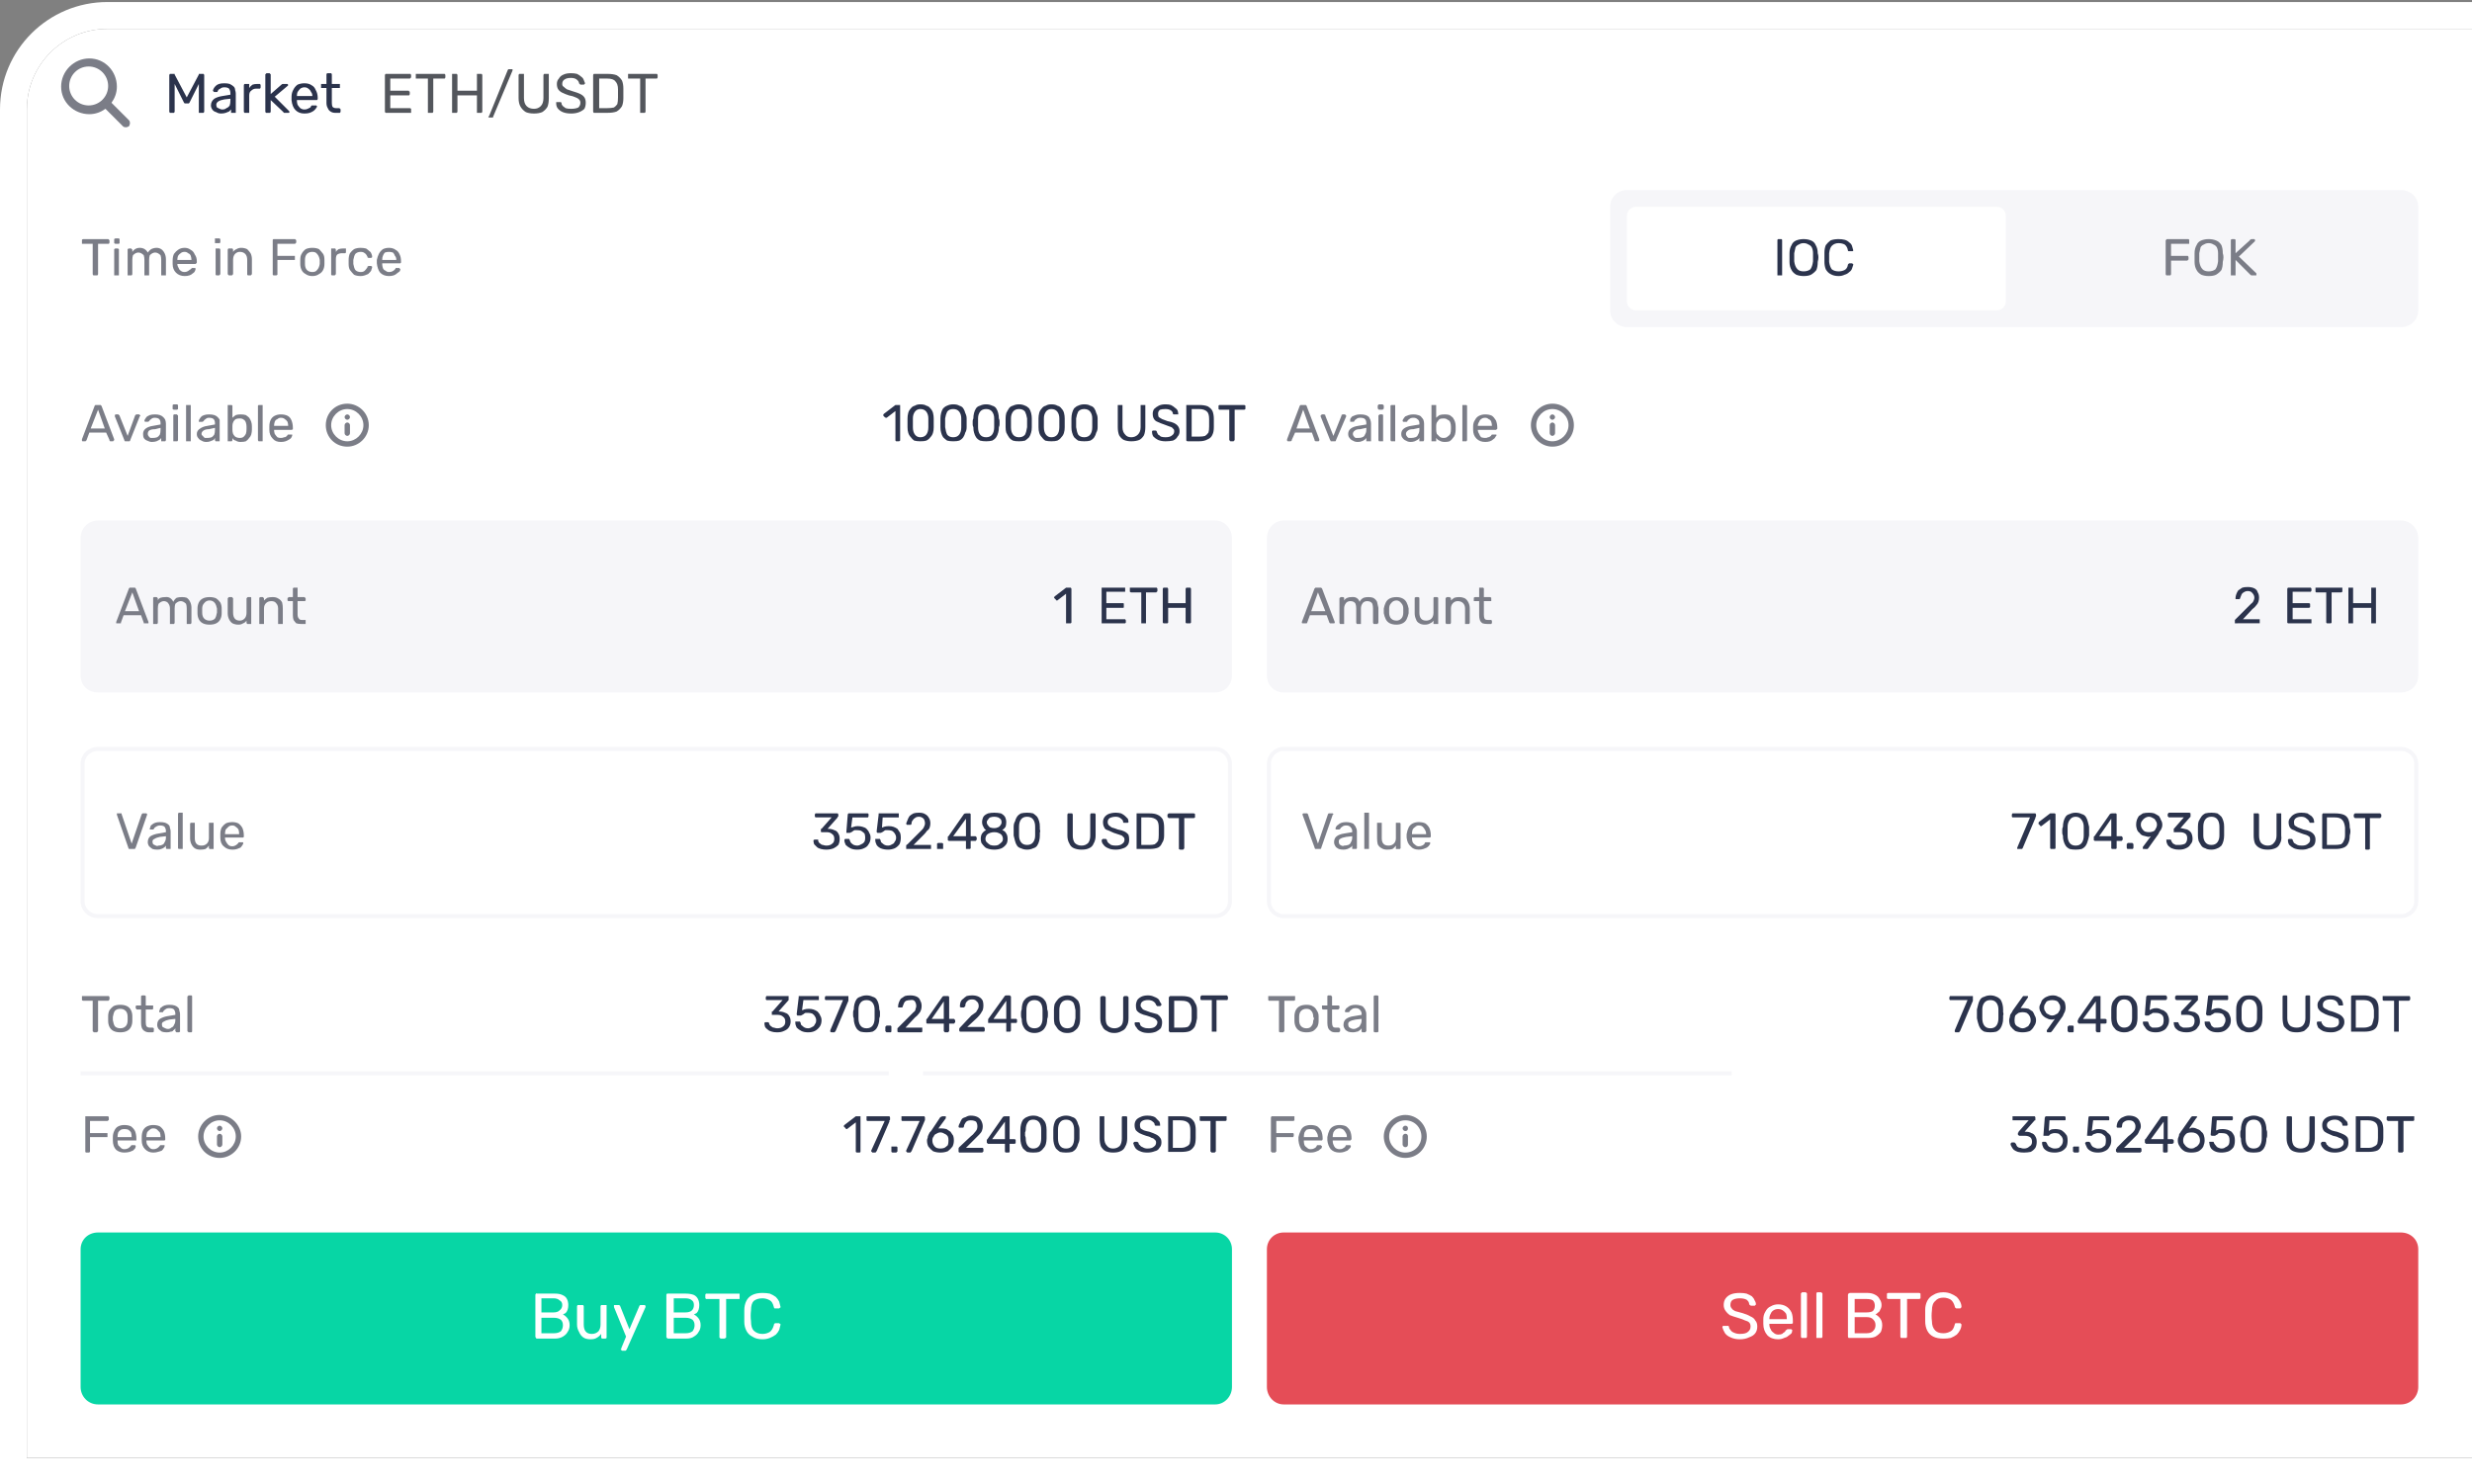
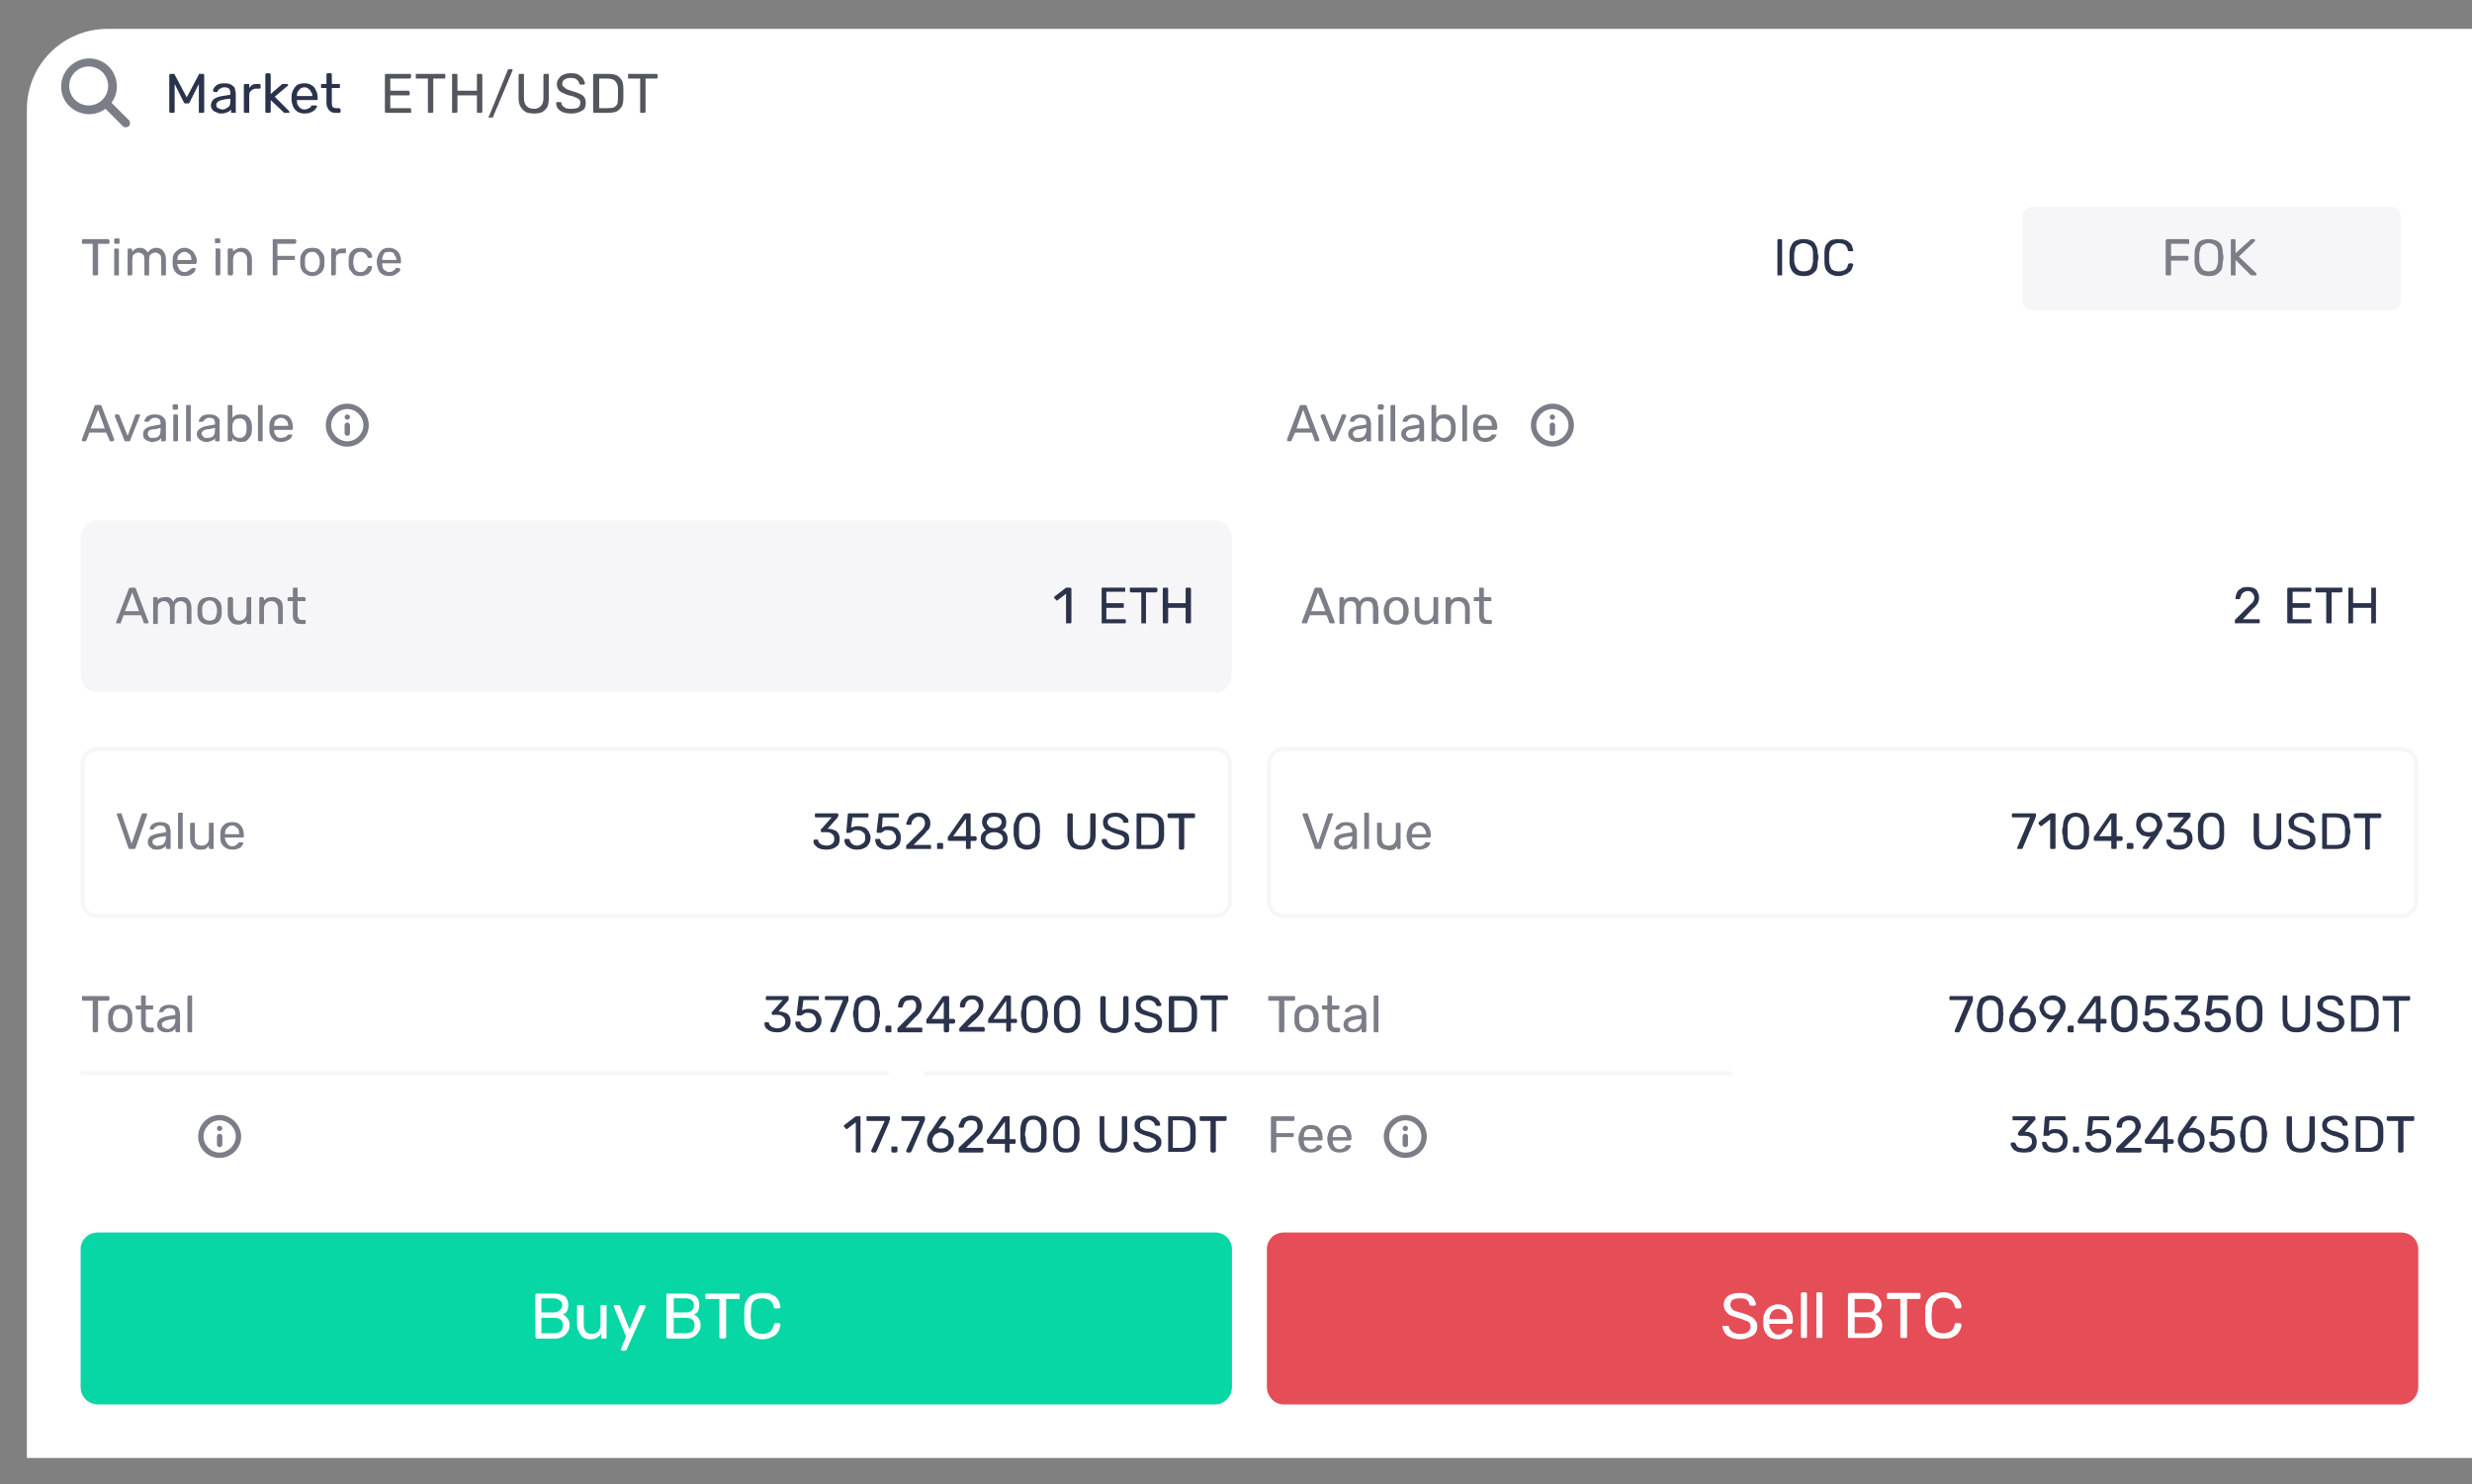
<svg xmlns="http://www.w3.org/2000/svg" viewBox="0 0 368 221" width="368" height="221">
  <rect x="0" y="0" width="368" height="221" fill="#808080" stroke="none" />
  <title>next-gen-widgets-5</title>
  <defs>
    <clipPath clipPathUnits="userSpaceOnUse" id="cp1">
      <path d="m-32 0.27h400v225h-400z" />
    </clipPath>
    <clipPath clipPathUnits="userSpaceOnUse" id="cp2">
      <path d="m4 16.27c0-6.63 5.37-12 12-12h352v212.8h-364z" />
    </clipPath>
    <clipPath clipPathUnits="userSpaceOnUse" id="cp3">
      <path d="m4 4.27h358v19.12h-358z" />
    </clipPath>
    <clipPath clipPathUnits="userSpaceOnUse" id="cp4">
      <path d="m9.12 8.71h10.24v10.24h-10.24z" />
    </clipPath>
  </defs>
  <style>		.s0 { fill: #ffffff } 		.s1 { fill: #7b7d87 } 		.s2 { fill: #f6f6f9 } 		.s3 { fill: #2b334c } 		.s4 { fill: #53565c } 		.s5 { fill: none;stroke: #f6f6f9;stroke-width: .6 } 		.s6 { fill: #07d6a5 } 		.s7 { fill: #e54d57 } 		.s8 { fill: none;stroke: #ffffff;stroke-width: 4 } 	</style>
  <g id="Clip-Path" clip-path="url(#cp1)">
    <g>
      <g id="Clip-Path" clip-path="url(#cp2)">
        <g>
          <path class="s0" d="m4 16.3c0-6.7 5.4-12 12-12h352v212.8h-364z" />
          <path class="s1" d="m14 41q-0.1 0-0.1 0-0.1-0.1-0.1-0.2v-4.5h-1.4q-0.1 0-0.2 0 0-0.1 0-0.2v-0.3q0-0.1 0-0.1 0.1-0.1 0.2-0.1h3.7q0.1 0 0.1 0.1 0.1 0 0.1 0.1v0.3q0 0.1-0.1 0.2 0 0-0.1 0h-1.5v4.5q0 0.1-0.1 0.2 0 0-0.1 0zm3.2 0q-0.1 0-0.2 0 0-0.1 0-0.2v-3.6q0-0.1 0-0.1 0.1-0.1 0.2-0.1h0.3q0.1 0 0.2 0.1 0 0 0 0.1v3.6q0 0.1 0 0.2-0.1 0-0.2 0zm0-4.7q-0.1 0-0.2-0.1 0 0 0-0.1v-0.4q0-0.1 0-0.1 0.1-0.1 0.2-0.1h0.5q0 0 0.1 0.1 0 0 0 0.1v0.4q0 0.1 0 0.1-0.1 0.1-0.1 0.1zm2 4.7q-0.1 0-0.2 0 0-0.1 0-0.2v-3.6q0-0.1 0-0.1 0.1-0.1 0.2-0.1h0.3q0.1 0 0.1 0.1 0.1 0 0.1 0.1v0.3q0.2-0.3 0.4-0.4 0.3-0.2 0.7-0.2 0.8 0 1.2 0.7 0.2-0.3 0.5-0.5 0.4-0.2 0.8-0.2 0.4 0 0.7 0.2 0.3 0.2 0.5 0.6 0.2 0.4 0.2 0.9v2.2q0 0.1 0 0.2-0.1 0-0.2 0h-0.3q-0.1 0-0.2 0 0-0.1 0-0.2v-2.1q0-0.4-0.1-0.7-0.2-0.2-0.4-0.3-0.2-0.1-0.4-0.1-0.2 0-0.4 0.1-0.2 0.1-0.4 0.3-0.1 0.3-0.1 0.7v2.1q0 0.1 0 0.2-0.1 0-0.2 0h-0.3q-0.1 0-0.2 0 0-0.1 0-0.2v-2.1q0-0.4-0.1-0.7-0.2-0.2-0.4-0.3-0.2-0.1-0.4-0.1-0.2 0-0.4 0.1-0.2 0.1-0.4 0.3-0.1 0.3-0.1 0.7v2.1q0 0.1-0.1 0.2 0 0-0.1 0zm8.3 0.1q-0.8 0-1.3-0.5-0.5-0.5-0.5-1.3 0-0.1 0-0.3 0-0.1 0-0.2 0-0.6 0.2-1 0.3-0.4 0.6-0.6 0.4-0.3 1-0.3 0.5 0 0.9 0.3 0.4 0.2 0.6 0.7 0.3 0.4 0.3 1v0.2q0 0.1-0.1 0.1 0 0.1-0.1 0.1h-2.7q0 0 0 0 0 0 0 0 0 0.3 0.2 0.6 0.1 0.3 0.3 0.4 0.2 0.2 0.6 0.2 0.2 0 0.4-0.1 0.2-0.1 0.3-0.2 0.1-0.1 0.2-0.1 0-0.1 0.1-0.1 0-0.1 0.1-0.1h0.4q0.1 0 0.1 0.1 0.1 0 0 0.1 0 0.1-0.1 0.3-0.1 0.2-0.3 0.3-0.2 0.2-0.5 0.3-0.3 0.1-0.7 0.1zm-1.1-2.4h2.1q0-0.3-0.1-0.6-0.1-0.3-0.4-0.4-0.2-0.2-0.5-0.2-0.4 0-0.6 0.2-0.2 0.1-0.4 0.4-0.1 0.3-0.1 0.6zm5.8 2.3q0 0-0.1-0.1 0 0 0-0.1v-3.6q0-0.1 0-0.2 0.1 0 0.1 0h0.4q0.1 0 0.1 0 0.1 0.1 0.1 0.2v3.6q0 0.1-0.1 0.1 0 0.1-0.1 0.1zm-0.1-4.8q0 0-0.1 0 0-0.1 0-0.1v-0.4q0-0.1 0-0.2 0.1 0 0.1 0h0.5q0.1 0 0.1 0 0.1 0.1 0.1 0.2v0.4q0 0-0.1 0.1 0 0-0.1 0zm2 4.8q-0.1 0-0.1-0.1-0.1 0-0.1-0.1v-3.6q0-0.1 0.1-0.2 0 0 0.1 0h0.4q0.1 0 0.1 0 0.1 0.1 0.1 0.2v0.3q0.2-0.3 0.5-0.4 0.3-0.2 0.7-0.2 0.5 0 0.9 0.2 0.3 0.3 0.5 0.6 0.2 0.4 0.2 0.9v2.2q0 0.1-0.1 0.1 0 0.1-0.1 0.1h-0.4q0 0-0.1-0.1 0 0 0-0.1v-2.1q0-0.6-0.3-0.9-0.3-0.3-0.8-0.3-0.4 0-0.7 0.3-0.3 0.3-0.3 0.9v2.1q0 0.1-0.1 0.1 0 0.1-0.1 0.1zm6.6 0q0 0-0.1-0.1 0 0 0-0.1v-5q0-0.1 0-0.1 0.1-0.1 0.1-0.1h3.2q0.1 0 0.1 0.1 0.1 0 0.1 0.1v0.3q0 0.1-0.1 0.1 0 0.1-0.1 0.1h-2.6v1.8h2.4q0.1 0 0.2 0 0 0.1 0 0.2v0.3q0 0 0 0.1-0.1 0-0.2 0h-2.4v2.1q0 0.1 0 0.1-0.1 0.1-0.2 0.1zm5.8 0.1q-0.6 0-1-0.3-0.4-0.2-0.6-0.6-0.2-0.4-0.2-0.9 0-0.1 0-0.3 0-0.2 0-0.3 0-0.6 0.2-0.9 0.2-0.4 0.6-0.7 0.4-0.2 1-0.2 0.6 0 1 0.2 0.3 0.3 0.6 0.7 0.2 0.3 0.2 0.9 0 0.1 0 0.3 0 0.2 0 0.3 0 0.5-0.2 0.9-0.2 0.4-0.6 0.6-0.4 0.3-1 0.3zm0-0.6q0.5 0 0.7-0.3 0.3-0.3 0.4-0.9 0-0.1 0-0.3 0-0.2 0-0.3-0.1-0.6-0.4-0.9-0.2-0.3-0.7-0.3-0.5 0-0.8 0.3-0.3 0.3-0.3 0.9 0 0.1 0 0.3 0 0.2 0 0.3 0 0.6 0.3 0.9 0.3 0.3 0.8 0.3zm2.9 0.5q0 0-0.1-0.1 0 0 0-0.1v-3.6q0-0.1 0-0.2 0.1 0 0.1 0h0.4q0.1 0 0.1 0 0.1 0.1 0.1 0.2v0.3q0.1-0.2 0.4-0.4 0.3-0.1 0.6-0.1h0.4q0 0 0.1 0 0 0.1 0 0.2v0.3q0 0.1 0 0.1-0.1 0.1-0.1 0.1h-0.5q-0.4 0-0.7 0.2-0.2 0.2-0.2 0.7v2.2q0 0.1-0.1 0.1 0 0.1-0.1 0.1zm4.3 0.1q-0.6 0-1-0.2-0.3-0.3-0.6-0.7-0.2-0.3-0.2-0.9 0-0.1 0-0.3 0-0.2 0-0.3 0-0.6 0.2-1 0.3-0.4 0.6-0.6 0.4-0.2 1-0.2 0.4 0 0.8 0.1 0.3 0.2 0.5 0.4 0.2 0.1 0.3 0.4 0.1 0.2 0.1 0.4 0 0.1 0 0.1-0.1 0.1-0.2 0.1h-0.3q-0.1 0-0.2-0.1 0 0 0-0.1-0.2-0.4-0.4-0.5-0.2-0.2-0.6-0.2-0.5 0-0.8 0.3-0.2 0.3-0.3 0.9 0 0.3 0 0.6 0.1 0.6 0.3 0.9 0.3 0.3 0.8 0.3 0.4 0 0.6-0.2 0.2-0.2 0.4-0.5 0-0.1 0-0.1 0.1-0.1 0.2-0.1h0.3q0.1 0 0.2 0.1 0 0 0 0.1 0 0.1-0.1 0.3 0 0.2-0.2 0.4-0.1 0.1-0.3 0.3-0.2 0.1-0.5 0.2-0.3 0.1-0.6 0.1zm4.2 0q-0.8 0-1.3-0.5-0.4-0.5-0.5-1.4 0-0.1 0-0.2 0-0.2 0-0.3 0.1-0.5 0.3-0.9 0.2-0.4 0.6-0.7 0.4-0.2 0.9-0.2 0.6 0 1 0.3 0.4 0.2 0.6 0.7 0.2 0.4 0.2 1v0.2q0 0-0.1 0.1 0 0-0.1 0h-2.6q0 0 0 0.1 0 0 0 0 0 0.3 0.1 0.6 0.1 0.3 0.4 0.4 0.2 0.2 0.5 0.2 0.3 0 0.5-0.1 0.2-0.1 0.3-0.2 0.1-0.1 0.1-0.1 0.1-0.1 0.1-0.2 0.1 0 0.2 0h0.3q0.1 0 0.1 0.1 0.1 0 0.1 0.1 0 0.1-0.1 0.3-0.1 0.1-0.4 0.3-0.2 0.2-0.5 0.3-0.3 0.1-0.7 0.1zm-1-2.4h2.1q0-0.4-0.2-0.6-0.1-0.3-0.3-0.5-0.3-0.1-0.6-0.1-0.3 0-0.6 0.1-0.2 0.2-0.3 0.5-0.1 0.2-0.1 0.6z" />
-           <path fill-rule="evenodd" class="s2" d="m242.2 28.3h115.2c1.5 0 2.6 1.1 2.6 2.5v15.4c0 1.4-1.1 2.5-2.6 2.5h-115.2c-1.4 0-2.5-1.1-2.5-2.5v-15.4c0-1.4 1.1-2.5 2.5-2.5z" />
          <path fill-rule="evenodd" class="s0" d="m243.5 30.8h53.8c0.7 0 1.3 0.6 1.3 1.3v12.8c0 0.7-0.6 1.3-1.3 1.3h-53.8c-0.7 0-1.3-0.6-1.3-1.3v-12.8c0-0.7 0.6-1.3 1.3-1.3z" />
          <path class="s3" d="m264.7 41q0 0-0.1 0 0-0.1 0-0.2v-5q0-0.1 0-0.1 0.1-0.1 0.1-0.1h0.5q0 0 0.1 0.1 0 0 0 0.1v5q0 0.1 0 0.2-0.1 0-0.1 0zm3.8 0.1q-0.6 0-1.1-0.2-0.5-0.3-0.7-0.7-0.3-0.5-0.3-1.2 0-0.4 0-0.7 0-0.3 0-0.6 0-0.7 0.3-1.2 0.2-0.5 0.7-0.7 0.5-0.2 1.1-0.2 0.6 0 1.1 0.2 0.5 0.2 0.7 0.7 0.3 0.5 0.3 1.2 0.1 0.3 0.1 0.6 0 0.3-0.1 0.7 0 0.7-0.2 1.2-0.3 0.4-0.8 0.7-0.4 0.2-1.1 0.2zm0-0.7q0.6 0 1-0.3 0.3-0.4 0.4-1.2 0-0.3 0-0.6 0-0.3 0-0.6 0-0.5-0.2-0.9-0.2-0.3-0.5-0.4-0.3-0.2-0.7-0.2-0.4 0-0.7 0.2-0.3 0.1-0.5 0.4-0.1 0.4-0.2 0.9 0 0.3 0 0.6 0 0.3 0 0.6 0.1 0.8 0.5 1.2 0.3 0.3 0.9 0.3zm5.2 0.7q-0.7 0-1.2-0.3-0.4-0.2-0.7-0.7-0.2-0.5-0.2-1.1 0-0.3 0-0.7 0-0.3 0-0.7 0-0.6 0.2-1.1 0.3-0.4 0.7-0.7 0.5-0.2 1.2-0.2 0.5 0 0.9 0.1 0.4 0.1 0.7 0.4 0.3 0.2 0.4 0.5 0.1 0.3 0.2 0.7 0 0-0.1 0.1 0 0-0.1 0h-0.4q-0.1 0-0.1 0-0.1 0-0.1-0.1-0.1-0.6-0.5-0.9-0.4-0.2-0.9-0.2-0.6 0-1 0.4-0.3 0.3-0.4 1.1 0 0.6 0 1.3 0.1 0.7 0.4 1.1 0.4 0.3 1 0.3 0.5 0 0.9-0.2 0.4-0.2 0.5-0.8 0-0.1 0.1-0.1 0-0.1 0.1-0.1h0.4q0.1 0 0.1 0.1 0.1 0 0.1 0.1-0.1 0.3-0.2 0.6-0.1 0.3-0.4 0.5-0.3 0.3-0.7 0.4-0.4 0.2-0.9 0.2z" />
          <path fill-rule="evenodd" class="s2" d="m302.4 30.8h53.8c0.7 0 1.2 0.6 1.2 1.3v12.8c0 0.7-0.5 1.3-1.2 1.3h-53.8c-0.7 0-1.3-0.6-1.3-1.3v-12.8c0-0.7 0.6-1.3 1.3-1.3z" />
          <path class="s1" d="m322.6 41q-0.1 0-0.1 0-0.1-0.1-0.1-0.2v-5q0-0.1 0.1-0.1 0-0.1 0.1-0.1h3.2q0 0 0.1 0.1 0 0 0 0.1v0.3q0 0.1 0 0.2-0.1 0-0.1 0h-2.6v1.8h2.4q0.1 0 0.1 0 0.1 0.1 0.1 0.2v0.3q0 0.1-0.1 0.1 0 0.1-0.1 0.1h-2.4v2q0 0.1-0.1 0.2 0 0-0.1 0zm6.2 0.1q-0.6 0-1.1-0.2-0.5-0.3-0.7-0.7-0.3-0.5-0.3-1.2 0-0.4 0-0.7 0-0.3 0-0.6 0-0.7 0.3-1.2 0.2-0.5 0.7-0.7 0.5-0.2 1.1-0.2 0.6 0 1.1 0.2 0.5 0.2 0.8 0.7 0.2 0.5 0.2 1.2 0.1 0.3 0.1 0.6 0 0.3-0.1 0.7 0 0.7-0.2 1.2-0.3 0.4-0.8 0.7-0.4 0.2-1.1 0.2zm0-0.7q0.6 0 1-0.3 0.3-0.4 0.4-1.2 0-0.3 0-0.6 0-0.3 0-0.6 0-0.5-0.2-0.9-0.2-0.3-0.5-0.4-0.3-0.2-0.7-0.2-0.4 0-0.7 0.2-0.3 0.1-0.5 0.4-0.1 0.4-0.2 0.9 0 0.3 0 0.6 0 0.3 0 0.6 0.1 0.8 0.5 1.2 0.3 0.3 0.9 0.3zm3.5 0.6q-0.1 0-0.2 0 0-0.1 0-0.2v-5q0-0.1 0-0.1 0.1-0.1 0.2-0.1h0.3q0.1 0 0.2 0.1 0 0 0 0.1v1.9l2.1-1.9q0-0.1 0.1-0.1 0.1-0.1 0.2-0.1h0.4q0 0 0.1 0.1 0 0 0 0.1 0 0 0 0.1l-2.4 2.3 2.6 2.5q0 0.1 0 0.2 0 0 0 0.1-0.1 0-0.2 0h-0.4q-0.1 0-0.2 0 0-0.1-0.1-0.1l-2.2-2.2v2.1q0 0.1 0 0.2-0.1 0-0.2 0z" />
          <g id="Clip-Path" clip-path="url(#cp3)">
            <g>
              <g id="Clip-Path" clip-path="url(#cp4)">
                <g>
                  <path fill-rule="evenodd" class="s1" d="m15.7 16.2c-0.7 0.5-1.5 0.8-2.4 0.8-2.3 0-4.2-1.8-4.2-4.1 0-2.3 1.9-4.2 4.2-4.2 2.3 0 4.1 1.9 4.1 4.2 0 0.9-0.3 1.7-0.8 2.4l2.6 2.6c0.2 0.2 0.2 0.6 0 0.9-0.3 0.2-0.7 0.2-0.9 0zm-2.5-6.3c-1.6 0-2.9 1.3-2.9 2.9 0 1.6 1.3 2.9 2.9 2.9 1.6 0 2.9-1.3 2.9-2.9 0-1.6-1.3-2.9-2.9-2.9z" />
                </g>
              </g>
              <path class="s3" d="m25.4 16.8q-0.1 0-0.1 0-0.1-0.1-0.1-0.2v-5.4q0-0.1 0.1-0.2 0 0 0.1 0h0.4q0.1 0 0.2 0 0 0.1 0 0.1l1.8 3.4 1.8-3.4q0 0 0-0.1 0.1 0 0.2 0h0.4q0.1 0 0.1 0 0.1 0.1 0.1 0.2v5.4q0 0.1-0.1 0.2 0 0-0.1 0h-0.4q-0.1 0-0.2 0 0-0.1 0-0.2v-4.1l-1.4 2.8q0 0-0.1 0.1-0.1 0-0.2 0h-0.2q-0.1 0-0.2 0-0.1-0.1-0.1-0.1l-1.4-2.8v4.1q0 0.1-0.1 0.2 0 0-0.1 0zm7.5 0.1q-0.4 0-0.7-0.2-0.4-0.1-0.6-0.4-0.2-0.3-0.2-0.6 0-0.6 0.5-1 0.5-0.3 1.2-0.4l1.2-0.2v-0.2q0-0.4-0.2-0.7-0.2-0.2-0.7-0.2-0.4 0-0.6 0.2-0.3 0.1-0.4 0.4 0 0.1-0.1 0.1h-0.4q-0.1 0-0.1-0.1-0.1 0-0.1-0.1 0-0.1 0.1-0.3 0.1-0.2 0.3-0.4 0.2-0.2 0.5-0.3 0.3-0.1 0.8-0.1 0.5 0 0.8 0.1 0.4 0.2 0.6 0.4 0.2 0.2 0.2 0.5 0.1 0.3 0.1 0.5v2.7q0 0.1 0 0.2-0.1 0-0.2 0h-0.3q-0.1 0-0.2 0 0-0.1 0-0.2v-0.3q-0.1 0.1-0.3 0.3-0.2 0.1-0.5 0.2-0.3 0.1-0.7 0.1zm0.2-0.6q0.4 0 0.6-0.2 0.3-0.1 0.5-0.4 0.1-0.3 0.1-0.8v-0.2l-0.9 0.1q-0.6 0.1-0.9 0.3-0.3 0.2-0.3 0.5 0 0.2 0.1 0.4 0.2 0.1 0.4 0.2 0.2 0.1 0.4 0.1zm3.4 0.5q-0.1 0-0.1 0-0.1-0.1-0.1-0.2v-3.9q0-0.1 0.1-0.2 0 0 0.1 0h0.4q0.1 0 0.2 0 0 0.1 0 0.2v0.4q0.2-0.3 0.5-0.5 0.3-0.1 0.7-0.1h0.3q0.1 0 0.1 0 0.1 0.1 0.1 0.2v0.3q0 0.1-0.1 0.2 0 0-0.1 0h-0.5q-0.4 0-0.7 0.3-0.3 0.2-0.3 0.7v2.4q0 0.1 0 0.2-0.1 0-0.2 0zm3.2 0q-0.1 0-0.1 0-0.1-0.1-0.1-0.2v-5.5q0-0.1 0.1-0.1 0-0.1 0.1-0.1h0.4q0.1 0 0.1 0.1 0.1 0 0.1 0.1v2.9l1.6-1.4q0.1-0.1 0.2-0.1 0 0 0.2 0h0.4q0.1 0 0.1 0 0.1 0.1 0.1 0.2 0 0 0 0-0.1 0.1-0.1 0.1l-1.9 1.6 2.1 2.1q0.1 0.1 0.1 0.2 0 0-0.1 0.1 0 0-0.1 0h-0.4q-0.1 0-0.2 0-0.1 0-0.1-0.1l-1.9-1.8v1.7q0 0.1-0.1 0.2 0 0-0.1 0zm5.6 0.1q-0.8 0-1.3-0.5-0.5-0.5-0.6-1.5 0-0.1 0-0.2 0-0.2 0-0.3 0-0.6 0.3-1.1 0.2-0.4 0.6-0.7 0.5-0.2 1-0.2 0.7 0 1.1 0.3 0.4 0.2 0.6 0.7 0.3 0.5 0.3 1.2v0.1q0 0.1-0.1 0.2 0 0-0.1 0h-2.9q0 0 0 0.1 0 0 0 0 0 0.3 0.1 0.6 0.2 0.3 0.4 0.5 0.3 0.2 0.6 0.2 0.3 0 0.5-0.1 0.2-0.1 0.4-0.2 0.1-0.1 0.1-0.2 0.1-0.1 0.1-0.1 0.1 0 0.2 0h0.4q0.1 0 0.1 0 0.1 0.1 0.1 0.2-0.1 0.1-0.2 0.3-0.1 0.1-0.3 0.3-0.3 0.2-0.6 0.3-0.3 0.1-0.8 0.1zm-1.1-2.6h2.3q0-0.4-0.2-0.6-0.1-0.3-0.4-0.5-0.2-0.2-0.6-0.2-0.3 0-0.6 0.2-0.2 0.2-0.4 0.5-0.1 0.2-0.1 0.6zm5.7 2.5q-0.4 0-0.7-0.2-0.3-0.2-0.4-0.5-0.2-0.3-0.2-0.8v-2.2h-0.6q-0.1 0-0.2 0 0-0.1 0-0.2v-0.2q0-0.1 0-0.2 0.1 0 0.2 0h0.6v-1.4q0-0.1 0.1-0.2 0 0 0.1 0h0.4q0.1 0 0.1 0 0.1 0.1 0.1 0.2v1.4h1q0.1 0 0.2 0 0 0.1 0 0.2v0.2q0 0.1 0 0.2-0.1 0-0.2 0h-1v2.2q0 0.4 0.1 0.6 0.2 0.2 0.5 0.2h0.5q0.1 0 0.1 0.1 0.1 0 0.1 0.1v0.3q0 0.1-0.1 0.2 0 0-0.1 0z" />
              <path class="s4" d="m57.5 16.8q-0.1 0-0.1 0-0.1-0.1-0.1-0.2v-5.4q0-0.1 0.1-0.2 0 0 0.1 0h3.5q0.1 0 0.1 0 0.1 0.1 0.1 0.2v0.3q0 0.1-0.1 0.1 0 0.1-0.1 0.1h-2.9v1.8h2.7q0.1 0 0.1 0.1 0.1 0 0.1 0.1v0.3q0 0.1-0.1 0.2 0 0-0.1 0h-2.7v1.9h2.9q0.1 0 0.2 0.1 0 0 0 0.1v0.3q0 0.1 0 0.2-0.1 0-0.2 0zm6.4 0q-0.1 0-0.2 0 0-0.1 0-0.2v-4.9h-1.6q-0.1 0-0.2 0 0-0.1 0-0.2v-0.3q0-0.1 0-0.2 0.1 0 0.2 0h4q0.1 0 0.1 0 0.1 0.1 0.1 0.2v0.3q0 0.1-0.1 0.2 0 0-0.1 0h-1.6v4.9q0 0.1-0.1 0.2 0 0-0.1 0zm3.6 0q-0.1 0-0.2 0 0-0.1 0-0.2v-5.4q0-0.1 0-0.2 0.1 0 0.2 0h0.4q0.1 0 0.1 0 0.1 0.1 0.1 0.2v2.3h2.9v-2.3q0-0.1 0-0.2 0.1 0 0.1 0h0.5q0.1 0 0.1 0 0.1 0.1 0.1 0.2v5.4q0 0.1-0.1 0.2 0 0-0.1 0h-0.5q0 0-0.1 0 0-0.1 0-0.2v-2.4h-2.9v2.4q0 0.1-0.1 0.2 0 0-0.1 0zm5.4 0.7q-0.1 0-0.1 0-0.1-0.1-0.1-0.1 0-0.1 0.1-0.1l2.8-6.9q0 0 0.1-0.1 0 0 0.1 0h0.3q0.1 0 0.2 0 0 0.1 0 0.1 0 0.1 0 0.1l-2.9 6.9q0 0 0 0.1-0.1 0-0.2 0zm6.6-0.6q-0.7 0-1.2-0.2-0.5-0.3-0.8-0.8-0.3-0.5-0.3-1.3v-3.4q0-0.1 0.1-0.2 0 0 0.1 0h0.4q0.1 0 0.2 0 0 0.1 0 0.2v3.4q0 0.8 0.4 1.2 0.4 0.4 1.1 0.4 0.6 0 1-0.4 0.4-0.4 0.4-1.2v-3.4q0-0.1 0.1-0.2 0 0 0.1 0h0.4q0.1 0 0.2 0 0 0.1 0 0.2v3.4q0 0.8-0.2 1.3-0.3 0.5-0.8 0.8-0.5 0.2-1.2 0.2zm5.5 0q-0.7 0-1.2-0.2-0.5-0.2-0.8-0.6-0.2-0.3-0.2-0.7 0-0.1 0-0.2 0.1 0 0.1 0h0.5q0.1 0 0.1 0 0.1 0.1 0.1 0.2 0 0.2 0.2 0.4 0.1 0.1 0.4 0.3 0.3 0.1 0.8 0.1 0.7 0 1.1-0.2 0.3-0.3 0.3-0.7 0-0.3-0.2-0.5-0.2-0.2-0.5-0.3-0.4-0.2-1-0.3-0.6-0.2-1-0.4-0.4-0.2-0.6-0.5-0.2-0.3-0.2-0.8 0-0.5 0.3-0.8 0.2-0.4 0.7-0.6 0.4-0.2 1.1-0.2 0.5 0 0.9 0.1 0.4 0.2 0.6 0.4 0.3 0.2 0.4 0.5 0.1 0.3 0.2 0.5 0 0.1-0.1 0.1 0 0.1-0.1 0.1h-0.5q0 0-0.1-0.1 0 0-0.1-0.1 0-0.3-0.4-0.6-0.3-0.2-0.8-0.2-0.6 0-0.9 0.2-0.4 0.2-0.4 0.7 0 0.3 0.2 0.4 0.2 0.2 0.5 0.4 0.3 0.1 0.9 0.3 0.7 0.2 1.1 0.4 0.4 0.2 0.6 0.5 0.2 0.3 0.2 0.8 0 0.5-0.2 0.9-0.3 0.3-0.8 0.5-0.5 0.2-1.2 0.2zm3.5-0.1q-0.1 0-0.1 0-0.1-0.1-0.1-0.2v-5.4q0-0.1 0.1-0.2 0 0 0.1 0h1.9q0.9 0 1.4 0.2 0.5 0.3 0.8 0.8 0.2 0.5 0.2 1.2 0 0.4 0 0.7 0 0.3 0 0.7 0 0.7-0.2 1.2-0.3 0.5-0.8 0.8-0.5 0.2-1.4 0.2zm0.7-0.7h1.2q0.6 0 1-0.1 0.3-0.2 0.5-0.5 0.1-0.4 0.1-1 0-0.2 0-0.4 0-0.2 0-0.4 0-0.2 0-0.4 0-0.8-0.4-1.2-0.3-0.4-1.2-0.4h-1.2zm6.3 0.7q-0.1 0-0.2 0 0-0.1 0-0.2v-4.9h-1.6q-0.1 0-0.2 0 0-0.1 0-0.2v-0.3q0-0.1 0-0.2 0.1 0 0.2 0h4q0.1 0 0.1 0 0.1 0.1 0.1 0.2v0.3q0 0.1-0.1 0.2 0 0-0.1 0h-1.6v4.9q0 0.1-0.1 0.2 0 0-0.1 0z" />
            </g>
          </g>
          <path class="s1" d="m12.3 65.7q-0.1 0-0.1-0.1 0 0 0-0.1 0 0 0-0.1l1.9-5q0 0 0.1-0.1 0 0 0.1 0h0.5q0.1 0 0.2 0 0 0.1 0.1 0.1l1.9 5q0 0.1 0 0.1 0 0.1-0.1 0.1 0 0.1-0.1 0.1h-0.4q0 0-0.1-0.1 0 0 0-0.1l-0.5-1.1h-2.5l-0.4 1.1q0 0.1-0.1 0.1 0 0.1-0.1 0.1zm1.2-1.9h2.1l-1-2.8zm5.3 1.9q-0.1 0-0.2 0-0.1-0.1-0.1-0.2l-1.4-3.5q0-0.1 0-0.1 0-0.1 0-0.1 0.1-0.1 0.1-0.1h0.4q0.1 0 0.1 0.1 0.1 0 0.1 0.1l1.2 3 1.1-3q0-0.1 0.1-0.1 0-0.1 0.1-0.1h0.4q0.1 0 0.1 0.1 0.1 0 0.1 0.1 0 0-0.1 0.1l-1.4 3.5q0 0.1-0.1 0.2-0.1 0-0.2 0zm3.8 0.1q-0.3 0-0.7-0.2-0.3-0.1-0.5-0.4-0.1-0.2-0.1-0.6 0-0.5 0.4-0.8 0.4-0.3 1.1-0.4l1.1-0.2v-0.2q0-0.4-0.2-0.6-0.2-0.2-0.7-0.2-0.3 0-0.5 0.2-0.2 0.1-0.3 0.3-0.1 0.1-0.2 0.1h-0.3q-0.1 0-0.1 0-0.1-0.1-0.1-0.1 0-0.2 0.1-0.3 0.1-0.2 0.3-0.4 0.2-0.1 0.4-0.2 0.3-0.1 0.8-0.1 0.4 0 0.7 0.1 0.3 0.1 0.5 0.3 0.2 0.2 0.3 0.4 0.1 0.3 0.1 0.6v2.4q0 0.1-0.1 0.2 0 0-0.1 0h-0.4q0 0-0.1 0 0-0.1 0-0.2v-0.3q-0.1 0.2-0.3 0.3-0.2 0.1-0.4 0.2-0.3 0.1-0.7 0.1zm0.2-0.6q0.3 0 0.6-0.1 0.2-0.1 0.4-0.4 0.1-0.3 0.1-0.7v-0.3l-0.8 0.2q-0.6 0-0.9 0.2-0.2 0.2-0.2 0.5 0 0.2 0.1 0.3 0.1 0.2 0.3 0.3 0.2 0 0.4 0zm3.1 0.5q0 0-0.1 0 0-0.1 0-0.2v-3.6q0-0.1 0-0.1 0.1-0.1 0.1-0.1h0.4q0.1 0 0.1 0.1 0.1 0 0.1 0.1v3.6q0 0.1-0.1 0.2 0 0-0.1 0zm0-4.7q-0.1 0-0.2-0.1 0 0 0-0.1v-0.4q0-0.1 0-0.1 0.1-0.1 0.2-0.1h0.4q0.1 0 0.2 0.1 0 0 0 0.1v0.4q0 0.1 0 0.1-0.1 0.1-0.2 0.1zm2 4.7q-0.1 0-0.2 0 0-0.1 0-0.2v-5.1q0 0 0-0.1 0.1 0 0.2 0h0.3q0.1 0 0.2 0 0 0.1 0 0.1v5.1q0 0.1 0 0.2-0.1 0-0.2 0zm2.8 0.1q-0.4 0-0.7-0.2-0.3-0.1-0.5-0.4-0.2-0.2-0.2-0.6 0-0.5 0.5-0.8 0.4-0.3 1.1-0.4l1.1-0.2v-0.2q0-0.4-0.2-0.6-0.2-0.2-0.7-0.2-0.3 0-0.5 0.2-0.2 0.1-0.3 0.3-0.1 0.1-0.2 0.1h-0.3q-0.1 0-0.2 0 0-0.1 0-0.1 0-0.2 0.1-0.3 0.1-0.2 0.3-0.4 0.1-0.1 0.4-0.2 0.3-0.1 0.7-0.1 0.5 0 0.8 0.1 0.3 0.1 0.5 0.3 0.2 0.2 0.3 0.4 0 0.3 0 0.6v2.4q0 0.1 0 0.2-0.1 0-0.1 0h-0.4q-0.1 0-0.1 0-0.1-0.1-0.1-0.2v-0.3q-0.1 0.2-0.2 0.3-0.2 0.1-0.5 0.2-0.2 0.1-0.6 0.1zm0.2-0.6q0.3 0 0.6-0.1 0.2-0.1 0.4-0.4 0.1-0.3 0.1-0.7v-0.3l-0.9 0.2q-0.5 0-0.8 0.2-0.3 0.2-0.3 0.5 0 0.2 0.2 0.3 0.1 0.2 0.3 0.3 0.2 0 0.4 0zm4.9 0.6q-0.4 0-0.7-0.2-0.4-0.1-0.5-0.4v0.3q0 0.1-0.1 0.2 0 0-0.1 0h-0.4q0 0-0.1 0 0-0.1 0-0.2v-5.1q0 0 0-0.1 0.1 0 0.1 0h0.4q0.1 0 0.1 0 0.1 0.1 0.1 0.1v1.8q0.2-0.2 0.5-0.4 0.3-0.1 0.7-0.1 0.5 0 0.8 0.1 0.3 0.2 0.5 0.4 0.2 0.3 0.3 0.6 0.1 0.3 0.1 0.7 0 0.1 0 0.2 0 0.1 0 0.3 0 0.3-0.1 0.7-0.1 0.3-0.3 0.5-0.2 0.3-0.5 0.5-0.3 0.1-0.8 0.1zm-0.1-0.6q0.4 0 0.6-0.2 0.2-0.2 0.3-0.4 0.1-0.3 0.1-0.7 0-0.2 0-0.4 0-0.3-0.1-0.6-0.1-0.3-0.3-0.4-0.2-0.2-0.6-0.2-0.4 0-0.6 0.1-0.3 0.2-0.4 0.5-0.1 0.2-0.1 0.5 0 0.1 0 0.3 0 0.2 0 0.3 0 0.3 0.1 0.6 0.1 0.2 0.3 0.4 0.3 0.2 0.7 0.2zm2.9 0.5q-0.1 0-0.1 0-0.1-0.1-0.1-0.2v-5.1q0 0 0.1-0.1 0 0 0.1 0h0.4q0 0 0.1 0 0 0.1 0 0.1v5.1q0 0.1 0 0.2-0.1 0-0.1 0zm3.2 0.1q-0.8 0-1.2-0.5-0.5-0.5-0.5-1.3 0-0.1 0-0.3 0-0.1 0-0.2 0-0.6 0.2-1 0.2-0.4 0.6-0.6 0.4-0.2 0.9-0.2 0.6 0 1 0.2 0.4 0.2 0.6 0.7 0.2 0.5 0.2 1.1v0.1q0 0.1 0 0.1-0.1 0.1-0.2 0.1h-2.6q0 0 0 0 0 0 0 0 0 0.3 0.1 0.6 0.2 0.3 0.4 0.5 0.2 0.1 0.5 0.1 0.3 0 0.5-0.1 0.2 0 0.3-0.1 0.1-0.1 0.2-0.2 0-0.1 0.1-0.1 0 0 0.1 0h0.3q0.1 0 0.2 0 0 0 0 0.1 0 0.1-0.1 0.3-0.1 0.2-0.3 0.3-0.3 0.2-0.6 0.3-0.3 0.1-0.7 0.1zm-1-2.4h2.1q0-0.3-0.1-0.6-0.2-0.3-0.4-0.4-0.2-0.2-0.6-0.2-0.3 0-0.5 0.2-0.3 0.1-0.4 0.4-0.1 0.3-0.1 0.6z" />
          <path class="s1" d="m52.1 62.1c0 0.2-0.2 0.4-0.4 0.4-0.2 0-0.4-0.2-0.4-0.4 0-0.2 0.2-0.4 0.4-0.4 0.2 0 0.4 0.2 0.4 0.4z" />
          <path class="s1" d="m51.3 63.3c0-0.2 0.2-0.4 0.4-0.4 0.2 0 0.4 0.2 0.4 0.4v1.2c0 0.2-0.2 0.4-0.4 0.4-0.2 0-0.4-0.2-0.4-0.4z" />
          <path fill-rule="evenodd" class="s1" d="m54.9 63.3c0 1.8-1.5 3.2-3.2 3.2-1.8 0-3.2-1.4-3.2-3.2 0-1.8 1.4-3.2 3.2-3.2 1.7 0 3.2 1.4 3.2 3.2zm-3.2-2.4c-1.3 0-2.4 1.1-2.4 2.4 0 1.3 1.1 2.4 2.4 2.4 1.3 0 2.4-1.1 2.4-2.4 0-1.3-1.1-2.4-2.4-2.4z" />
-           <path class="s3" d="m133.4 65.7q0 0-0.1-0.1 0 0 0-0.1v-4.3l-1.3 1q-0.1 0-0.1 0-0.1 0-0.2-0.1l-0.2-0.2q0-0.1 0-0.2 0 0 0.1-0.1l1.7-1.3q0 0 0.1 0 0 0 0.1 0h0.3q0.1 0 0.2 0 0 0.1 0 0.2v5q0 0.1 0 0.1-0.1 0.1-0.2 0.1zm3.6 0q-0.5 0-0.9-0.1-0.3-0.2-0.5-0.5-0.3-0.3-0.4-0.7-0.1-0.3-0.1-0.8 0-0.2 0-0.4 0-0.2 0-0.5 0-0.2 0-0.4 0-0.4 0.1-0.8 0.1-0.4 0.4-0.7 0.2-0.3 0.6-0.4 0.3-0.2 0.8-0.2 0.6 0 0.9 0.2 0.4 0.1 0.6 0.4 0.3 0.3 0.4 0.7 0.1 0.4 0.1 0.8 0 0.2 0 0.4 0 0.3 0 0.5 0 0.2 0 0.4 0 0.5-0.1 0.8-0.1 0.4-0.4 0.7-0.2 0.3-0.6 0.5-0.3 0.1-0.9 0.1zm0-0.6q0.6 0 0.9-0.4 0.3-0.4 0.3-1.1 0-0.2 0-0.4 0-0.2 0-0.5 0-0.2 0-0.4 0-0.6-0.3-1-0.3-0.4-0.9-0.4-0.5 0-0.8 0.4-0.3 0.4-0.3 1 0 0.2 0 0.4 0 0.3 0 0.5 0 0.2 0 0.4 0 0.7 0.3 1.1 0.3 0.4 0.8 0.4zm4.9 0.6q-0.5 0-0.9-0.1-0.3-0.2-0.6-0.5-0.2-0.3-0.3-0.7-0.1-0.3-0.1-0.8 0-0.2 0-0.4 0-0.2 0-0.5 0-0.2 0-0.4 0-0.4 0.1-0.8 0.1-0.4 0.3-0.7 0.3-0.3 0.6-0.4 0.4-0.2 0.9-0.2 0.6 0 0.9 0.2 0.4 0.1 0.6 0.4 0.2 0.3 0.3 0.7 0.2 0.4 0.2 0.8 0 0.2 0 0.4 0 0.3 0 0.5 0 0.2 0 0.4 0 0.5-0.2 0.8-0.1 0.4-0.3 0.7-0.2 0.3-0.6 0.5-0.3 0.1-0.9 0.1zm0-0.6q0.6 0 0.9-0.4 0.3-0.4 0.3-1.1 0-0.2 0-0.4 0-0.2 0-0.5 0-0.2 0-0.4 0-0.6-0.3-1-0.3-0.4-0.9-0.4-0.6 0-0.9 0.4-0.2 0.4-0.3 1 0 0.2 0 0.4 0 0.3 0 0.5 0 0.2 0 0.4 0.1 0.7 0.3 1.1 0.3 0.4 0.9 0.4zm4.9 0.6q-0.5 0-0.9-0.1-0.4-0.2-0.6-0.5-0.2-0.3-0.3-0.7-0.1-0.3-0.1-0.8-0.1-0.2-0.1-0.4 0-0.2 0-0.5 0-0.2 0.1-0.4 0-0.4 0.1-0.8 0.1-0.4 0.3-0.7 0.2-0.3 0.6-0.4 0.4-0.2 0.9-0.2 0.5 0 0.9 0.2 0.4 0.1 0.6 0.4 0.2 0.3 0.3 0.7 0.1 0.4 0.1 0.8 0.1 0.2 0.1 0.4 0 0.3 0 0.5 0 0.2-0.1 0.4 0 0.5-0.1 0.8-0.1 0.4-0.3 0.7-0.2 0.3-0.6 0.5-0.4 0.1-0.9 0.1zm0-0.6q0.6 0 0.9-0.4 0.3-0.4 0.3-1.1 0-0.2 0-0.4 0-0.2 0-0.5 0-0.2 0-0.4 0-0.6-0.3-1-0.3-0.4-0.9-0.4-0.6 0-0.9 0.4-0.3 0.4-0.3 1 0 0.2 0 0.4 0 0.3 0 0.5 0 0.2 0 0.4 0 0.7 0.3 1.1 0.3 0.4 0.9 0.4zm4.9 0.6q-0.6 0-0.9-0.1-0.4-0.2-0.6-0.5-0.2-0.3-0.4-0.7-0.1-0.3-0.1-0.8 0-0.2 0-0.4 0-0.2 0-0.5 0-0.2 0-0.4 0-0.4 0.1-0.8 0.2-0.4 0.4-0.7 0.2-0.3 0.6-0.4 0.4-0.2 0.9-0.2 0.5 0 0.9 0.2 0.3 0.1 0.6 0.4 0.2 0.3 0.3 0.7 0.1 0.4 0.1 0.8 0 0.2 0 0.4 0 0.3 0 0.5 0 0.2 0 0.4 0 0.5-0.1 0.8-0.1 0.4-0.3 0.7-0.3 0.3-0.6 0.5-0.4 0.1-0.9 0.1zm0-0.6q0.6 0 0.9-0.4 0.2-0.4 0.3-1.1 0-0.2 0-0.4 0-0.2 0-0.5 0-0.2 0-0.4-0.1-0.6-0.3-1-0.3-0.4-0.9-0.4-0.6 0-0.9 0.4-0.3 0.4-0.3 1 0 0.2 0 0.4 0 0.3 0 0.5 0 0.2 0 0.4 0 0.7 0.3 1.1 0.3 0.4 0.9 0.4zm4.8 0.6q-0.5 0-0.9-0.1-0.3-0.2-0.5-0.5-0.3-0.3-0.4-0.7-0.1-0.3-0.1-0.8 0-0.2 0-0.4 0-0.2 0-0.5 0-0.2 0-0.4 0-0.4 0.1-0.8 0.1-0.4 0.4-0.7 0.2-0.3 0.6-0.4 0.3-0.2 0.8-0.2 0.6 0 0.9 0.2 0.4 0.1 0.6 0.4 0.3 0.3 0.4 0.7 0.1 0.4 0.1 0.8 0 0.2 0 0.4 0 0.3 0 0.5 0 0.2 0 0.4 0 0.5-0.1 0.8-0.1 0.4-0.4 0.7-0.2 0.3-0.6 0.5-0.3 0.1-0.9 0.1zm0-0.6q0.6 0 0.9-0.4 0.3-0.4 0.3-1.1 0-0.2 0-0.4 0-0.2 0-0.5 0-0.2 0-0.4 0-0.6-0.3-1-0.3-0.4-0.9-0.4-0.5 0-0.8 0.4-0.3 0.4-0.3 1 0 0.2 0 0.4 0 0.3 0 0.5 0 0.2 0 0.4 0 0.7 0.3 1.1 0.3 0.4 0.8 0.4zm4.9 0.6q-0.5 0-0.9-0.1-0.3-0.2-0.6-0.5-0.2-0.3-0.3-0.7-0.1-0.3-0.1-0.8 0-0.2 0-0.4 0-0.2 0-0.5 0-0.2 0-0.4 0-0.4 0.1-0.8 0.1-0.4 0.3-0.7 0.3-0.3 0.6-0.4 0.4-0.2 0.9-0.2 0.6 0 0.9 0.2 0.4 0.1 0.6 0.4 0.2 0.3 0.3 0.7 0.2 0.4 0.2 0.8 0 0.2 0 0.4 0 0.3 0 0.5 0 0.2 0 0.4 0 0.5-0.2 0.8-0.1 0.4-0.3 0.7-0.2 0.3-0.6 0.5-0.3 0.1-0.9 0.1zm0-0.6q0.6 0 0.9-0.4 0.3-0.4 0.3-1.1 0-0.2 0-0.4 0-0.2 0-0.5 0-0.2 0-0.4 0-0.6-0.3-1-0.3-0.4-0.9-0.4-0.6 0-0.9 0.4-0.2 0.4-0.3 1 0 0.2 0 0.4 0 0.3 0 0.5 0 0.2 0 0.4 0.1 0.7 0.3 1.1 0.3 0.4 0.9 0.4zm7 0.6q-0.6 0-1.1-0.2-0.4-0.2-0.7-0.7-0.2-0.5-0.2-1.2v-3.1q0-0.1 0-0.2 0.1 0 0.1 0h0.4q0.1 0 0.2 0 0 0.1 0 0.2v3.1q0 0.7 0.4 1.1 0.3 0.4 0.9 0.4 0.6 0 1-0.4 0.4-0.4 0.4-1.1v-3.1q0-0.1 0-0.2 0.1 0 0.1 0h0.4q0.1 0 0.2 0 0 0.1 0 0.2v3.1q0 0.7-0.2 1.2-0.3 0.5-0.7 0.7-0.5 0.2-1.2 0.2zm5.1 0q-0.6 0-1.1-0.2-0.4-0.2-0.7-0.5-0.2-0.3-0.2-0.7 0-0.1 0-0.1 0.1-0.1 0.1-0.1h0.4q0.1 0 0.2 0.1 0 0 0 0.1 0.1 0.2 0.2 0.4 0.2 0.1 0.4 0.3 0.3 0.1 0.7 0.1 0.7 0 1-0.3 0.3-0.2 0.3-0.6 0-0.3-0.2-0.4-0.1-0.2-0.5-0.3-0.3-0.1-0.8-0.3-0.6-0.2-1-0.4-0.3-0.1-0.5-0.4-0.2-0.3-0.2-0.8 0-0.4 0.2-0.7 0.3-0.3 0.7-0.5 0.4-0.2 1-0.2 0.5 0 0.8 0.1 0.4 0.2 0.6 0.4 0.3 0.2 0.4 0.4 0.1 0.3 0.1 0.5 0 0 0 0.1-0.1 0-0.2 0h-0.4q0 0-0.1 0 0 0-0.1-0.1 0-0.3-0.3-0.5-0.3-0.2-0.8-0.2-0.5 0-0.8 0.1-0.3 0.2-0.3 0.6 0 0.3 0.1 0.5 0.2 0.1 0.5 0.3 0.3 0.1 0.8 0.3 0.6 0.1 1 0.3 0.4 0.2 0.6 0.5 0.2 0.3 0.2 0.7 0 0.5-0.3 0.8-0.2 0.4-0.7 0.6-0.5 0.1-1.1 0.1zm3.3 0q-0.1 0-0.2-0.1 0 0 0-0.1v-5q0-0.1 0-0.2 0.1 0 0.2 0h1.7q0.8 0 1.3 0.2 0.5 0.3 0.7 0.7 0.2 0.5 0.2 1.2 0 0.3 0 0.6 0 0.2 0 0.6 0 0.7-0.2 1.1-0.2 0.5-0.7 0.7-0.5 0.3-1.3 0.3zm0.6-0.7h1.2q0.5 0 0.8-0.1 0.3-0.2 0.5-0.5 0.1-0.3 0.1-0.9 0-0.2 0-0.4 0-0.1 0-0.3 0-0.2 0-0.4 0-0.8-0.3-1.1-0.4-0.4-1.2-0.4h-1.1zm5.8 0.7q-0.1 0-0.1-0.1-0.1 0-0.1-0.1v-4.5h-1.5q0 0-0.1-0.1 0 0 0-0.1v-0.3q0-0.1 0-0.1 0.1-0.1 0.1-0.1h3.7q0.1 0 0.2 0.1 0 0 0 0.1v0.3q0 0.1 0 0.1-0.1 0.1-0.2 0.1h-1.4v4.5q0 0.1-0.1 0.1 0 0.1-0.1 0.1z" />
          <path class="s1" d="m191.7 65.7q0 0-0.1-0.1 0 0 0-0.1 0 0 0-0.1l1.9-5q0 0 0.1-0.1 0 0 0.2 0h0.5q0.1 0 0.1 0 0.1 0.1 0.1 0.1l1.9 5q0 0.1 0 0.1 0 0.1 0 0.1-0.1 0.1-0.1 0.1h-0.4q-0.1 0-0.2-0.1 0 0 0-0.1l-0.4-1.1h-2.5l-0.5 1.1q0 0.1 0 0.1-0.1 0.1-0.2 0.1zm1.3-1.9h2l-1-2.8zm5.3 1.9q-0.1 0-0.2 0 0-0.1-0.1-0.2l-1.4-3.5q0-0.1 0-0.1 0-0.1 0.1-0.1 0-0.1 0.1-0.1h0.3q0.1 0 0.2 0.1 0 0 0 0.1l1.2 3 1.2-3q0-0.1 0-0.1 0.1-0.1 0.2-0.1h0.3q0.1 0 0.1 0.1 0.1 0 0.1 0.1 0 0 0 0.1l-1.5 3.5q0 0.1-0.1 0.2 0 0-0.1 0zm3.8 0.1q-0.4 0-0.7-0.2-0.3-0.1-0.5-0.4-0.2-0.2-0.2-0.6 0-0.5 0.4-0.8 0.4-0.3 1.1-0.4l1.2-0.2v-0.2q0-0.4-0.2-0.6-0.2-0.2-0.7-0.2-0.4 0-0.6 0.2-0.2 0.1-0.3 0.3 0 0.1-0.1 0.1h-0.4q-0.1 0-0.1 0 0-0.1 0-0.1 0-0.2 0-0.3 0.1-0.2 0.3-0.4 0.2-0.1 0.5-0.2 0.3-0.1 0.7-0.1 0.5 0 0.8 0.1 0.3 0.1 0.5 0.3 0.1 0.2 0.2 0.4 0.1 0.3 0.1 0.6v2.4q0 0.1 0 0.2-0.1 0-0.2 0h-0.3q-0.1 0-0.2 0 0-0.1 0-0.2v-0.3q-0.1 0.2-0.3 0.3-0.1 0.1-0.4 0.2-0.2 0.1-0.6 0.1zm0.1-0.6q0.4 0 0.6-0.1 0.3-0.1 0.4-0.4 0.2-0.3 0.2-0.7v-0.3l-0.9 0.2q-0.6 0-0.8 0.2-0.3 0.2-0.3 0.5 0 0.2 0.1 0.3 0.1 0.2 0.3 0.3 0.2 0 0.4 0zm3.2 0.5q-0.1 0-0.1 0-0.1-0.1-0.1-0.2v-3.6q0-0.1 0.1-0.1 0-0.1 0.1-0.1h0.4q0 0 0.1 0.1 0 0 0 0.1v3.6q0 0.1 0 0.2-0.1 0-0.1 0zm-0.1-4.7q-0.1 0-0.1-0.1-0.1 0-0.1-0.1v-0.4q0-0.1 0.1-0.1 0-0.1 0.1-0.1h0.5q0.1 0 0.1 0.1 0.1 0 0.1 0.1v0.4q0 0.1-0.1 0.1 0 0.1-0.1 0.1zm1.9 4.7q-0.1 0-0.1 0-0.1-0.1-0.1-0.2v-5.1q0 0 0.1-0.1 0 0 0.1 0h0.4q0.1 0 0.1 0 0 0.1 0 0.1v5.1q0 0.1 0 0.2 0 0-0.1 0zm2.8 0.1q-0.4 0-0.7-0.2-0.3-0.1-0.5-0.4-0.2-0.2-0.2-0.6 0-0.5 0.4-0.8 0.4-0.3 1.1-0.4l1.2-0.2v-0.2q0-0.4-0.3-0.6-0.2-0.2-0.6-0.2-0.4 0-0.6 0.2-0.2 0.1-0.3 0.3 0 0.1-0.1 0.1h-0.4q-0.1 0-0.1 0-0.1-0.1-0.1-0.1 0-0.2 0.1-0.3 0.1-0.2 0.3-0.4 0.2-0.1 0.5-0.2 0.3-0.1 0.7-0.1 0.4 0 0.7 0.1 0.4 0.1 0.5 0.3 0.2 0.2 0.3 0.4 0.1 0.3 0.1 0.6v2.4q0 0.1-0.1 0.2 0 0-0.1 0h-0.3q-0.1 0-0.2 0 0-0.1 0-0.2v-0.3q-0.1 0.2-0.3 0.3-0.2 0.1-0.4 0.2-0.3 0.1-0.6 0.1zm0.1-0.6q0.3 0 0.6-0.1 0.3-0.1 0.4-0.4 0.2-0.3 0.2-0.7v-0.3l-0.9 0.2q-0.6 0-0.8 0.2-0.3 0.2-0.3 0.5 0 0.2 0.1 0.3 0.1 0.2 0.3 0.3 0.2 0 0.4 0zm5 0.6q-0.5 0-0.8-0.2-0.3-0.1-0.5-0.4v0.3q0 0.1 0 0.2-0.1 0-0.2 0h-0.3q-0.1 0-0.2 0 0-0.1 0-0.2v-5.1q0 0 0-0.1 0.1 0 0.2 0h0.3q0.1 0 0.2 0 0 0.1 0 0.1v1.8q0.2-0.2 0.5-0.4 0.3-0.1 0.8-0.1 0.4 0 0.7 0.1 0.3 0.2 0.5 0.4 0.2 0.3 0.3 0.6 0.1 0.3 0.1 0.7 0 0.1 0 0.2 0 0.1 0 0.3 0 0.3-0.1 0.7-0.1 0.3-0.3 0.5-0.2 0.3-0.5 0.5-0.3 0.1-0.7 0.1zm-0.2-0.6q0.4 0 0.6-0.2 0.3-0.2 0.4-0.4 0.1-0.3 0.1-0.7 0-0.2 0-0.4 0-0.3-0.1-0.6-0.1-0.3-0.4-0.4-0.2-0.2-0.6-0.2-0.4 0-0.6 0.1-0.2 0.2-0.4 0.5-0.1 0.2-0.1 0.5 0 0.1 0 0.3 0 0.2 0 0.3 0 0.3 0.1 0.6 0.2 0.2 0.4 0.4 0.2 0.2 0.6 0.2zm2.9 0.5q0 0-0.1 0 0-0.1 0-0.2v-5.1q0 0 0-0.1 0.1 0 0.1 0h0.4q0.1 0 0.1 0 0.1 0.1 0.1 0.1v5.1q0 0.1-0.1 0.2 0 0-0.1 0zm3.3 0.1q-0.8 0-1.3-0.5-0.5-0.5-0.5-1.3 0-0.1 0-0.3 0-0.1 0-0.2 0-0.6 0.3-1 0.2-0.4 0.6-0.6 0.4-0.2 0.9-0.2 0.6 0 1 0.2 0.3 0.2 0.6 0.7 0.2 0.5 0.2 1.1v0.1q0 0.1-0.1 0.1 0 0.1-0.1 0.1h-2.7q0 0 0 0 0 0 0 0 0 0.3 0.2 0.6 0.1 0.3 0.3 0.5 0.3 0.1 0.6 0.1 0.3 0 0.4-0.1 0.2 0 0.3-0.1 0.2-0.1 0.2-0.2 0.1-0.1 0.1-0.1 0 0 0.1 0h0.4q0.1 0 0.1 0 0.1 0 0.1 0.1-0.1 0.1-0.2 0.3-0.1 0.2-0.3 0.3-0.2 0.2-0.5 0.3-0.3 0.1-0.7 0.1zm-1.1-2.4h2.1q0-0.3-0.1-0.6-0.1-0.3-0.4-0.4-0.2-0.2-0.5-0.2-0.4 0-0.6 0.2-0.2 0.1-0.3 0.4-0.2 0.3-0.2 0.6z" />
          <path class="s1" d="m231.5 62.1c0 0.2-0.2 0.4-0.4 0.4-0.2 0-0.4-0.2-0.4-0.4 0-0.2 0.2-0.4 0.4-0.4 0.2 0 0.4 0.2 0.4 0.4z" />
          <path class="s1" d="m230.7 63.3c0-0.2 0.2-0.4 0.4-0.4 0.2 0 0.4 0.2 0.4 0.4v1.2c0 0.2-0.2 0.4-0.4 0.4-0.2 0-0.4-0.2-0.4-0.4z" />
          <path fill-rule="evenodd" class="s1" d="m234.3 63.3c0 1.8-1.4 3.2-3.2 3.2-1.7 0-3.2-1.4-3.2-3.2 0-1.8 1.5-3.2 3.2-3.2 1.8 0 3.2 1.4 3.2 3.2zm-3.2-2.4c-1.3 0-2.4 1.1-2.4 2.4 0 1.3 1.1 2.4 2.4 2.4 1.3 0 2.4-1.1 2.4-2.4 0-1.3-1.1-2.4-2.4-2.4z" />
          <path class="s0" d="m310.2 65.7q-0.5 0-0.9-0.1-0.4-0.2-0.6-0.5-0.2-0.3-0.3-0.7-0.1-0.3-0.1-0.8-0.1-0.2-0.1-0.4 0-0.2 0-0.5 0-0.2 0.1-0.4 0-0.4 0.1-0.8 0.1-0.4 0.3-0.7 0.2-0.3 0.6-0.4 0.4-0.2 0.9-0.2 0.5 0 0.9 0.2 0.4 0.1 0.6 0.4 0.2 0.3 0.3 0.7 0.1 0.4 0.1 0.8 0.1 0.2 0.1 0.4 0 0.3 0 0.5 0 0.2-0.1 0.4 0 0.5-0.1 0.8-0.1 0.4-0.3 0.7-0.2 0.3-0.6 0.5-0.4 0.1-0.9 0.1zm0-0.6q0.6 0 0.9-0.4 0.3-0.4 0.3-1.1 0-0.2 0-0.4 0-0.2 0-0.5 0-0.2 0-0.4 0-0.6-0.3-1-0.3-0.4-0.9-0.4-0.6 0-0.9 0.4-0.3 0.4-0.3 1 0 0.2 0 0.4 0 0.3 0 0.5 0 0.2 0 0.4 0 0.7 0.3 1.1 0.3 0.4 0.9 0.4zm3 0.6q-0.1 0-0.1-0.1-0.1 0-0.1-0.1v-0.6q0-0.1 0.1-0.1 0-0.1 0.1-0.1h0.6q0 0 0.1 0.1 0 0 0 0.1v0.6q0 0.1 0 0.1-0.1 0.1-0.1 0.1zm3.5 0q-0.5 0-0.9-0.1-0.3-0.2-0.6-0.5-0.2-0.3-0.3-0.7-0.1-0.3-0.1-0.8 0-0.2 0-0.4 0-0.2 0-0.5 0-0.2 0-0.4 0-0.4 0.1-0.8 0.1-0.4 0.3-0.7 0.3-0.3 0.6-0.4 0.4-0.2 0.9-0.2 0.6 0 0.9 0.2 0.4 0.1 0.6 0.4 0.3 0.3 0.4 0.7 0.1 0.4 0.1 0.8 0 0.2 0 0.4 0 0.3 0 0.5 0 0.2 0 0.4 0 0.5-0.1 0.8-0.1 0.4-0.4 0.7-0.2 0.3-0.6 0.5-0.3 0.1-0.9 0.1zm0-0.6q0.6 0 0.9-0.4 0.3-0.4 0.3-1.1 0-0.2 0-0.4 0-0.2 0-0.5 0-0.2 0-0.4 0-0.6-0.3-1-0.3-0.4-0.9-0.4-0.6 0-0.9 0.4-0.2 0.4-0.3 1 0 0.2 0 0.4 0 0.3 0 0.5 0 0.2 0 0.4 0.1 0.7 0.4 1.1 0.2 0.4 0.8 0.4zm4.8 0.6q-0.5 0-0.9-0.1-0.3-0.1-0.6-0.3-0.2-0.2-0.4-0.4-0.1-0.3-0.1-0.5 0-0.1 0-0.1 0.1-0.1 0.2-0.1h0.3q0.1 0 0.2 0 0 0.1 0.1 0.2 0 0.3 0.2 0.4 0.2 0.2 0.5 0.2 0.2 0.1 0.5 0.1 0.5 0 0.8-0.3 0.4-0.2 0.4-0.7 0-0.5-0.3-0.7-0.3-0.3-0.9-0.3h-0.7q-0.1 0-0.1 0-0.1 0-0.1-0.1v-0.2q0-0.1 0-0.2 0.1 0 0.1 0l1.5-1.7h-2.3q-0.1 0-0.1 0-0.1-0.1-0.1-0.1v-0.3q0-0.1 0.1-0.2 0 0 0.1 0h3.1q0.1 0 0.1 0 0.1 0.1 0.1 0.2v0.2q0 0.1-0.1 0.1 0 0.1 0 0.1l-1.5 1.7h0.1q0.5 0 0.9 0.2 0.4 0.1 0.6 0.5 0.2 0.3 0.2 0.8 0 0.5-0.2 0.9-0.3 0.3-0.7 0.5-0.5 0.2-1 0.2zm3.4 0q0 0-0.1-0.1 0 0 0-0.1 0 0 0-0.1l1.9-4.5h-2.5q-0.1 0-0.1 0-0.1-0.1-0.1-0.1v-0.3q0-0.1 0.1-0.2 0 0 0.1 0h3.1q0.1 0 0.2 0 0 0.1 0 0.2v0.2q0 0.1 0 0.2 0 0.1 0 0.1l-1.9 4.5q-0.1 0-0.1 0.1-0.1 0.1-0.2 0.1zm5.1 0q-0.5 0-0.8-0.1-0.4-0.1-0.6-0.3-0.3-0.2-0.4-0.4-0.1-0.3-0.1-0.5 0-0.1 0-0.1 0.1-0.1 0.1-0.1h0.4q0.1 0 0.1 0 0.1 0.1 0.1 0.2 0.1 0.3 0.3 0.4 0.2 0.2 0.4 0.2 0.3 0.1 0.5 0.1 0.6 0 0.9-0.3 0.3-0.2 0.3-0.7 0-0.5-0.3-0.7-0.3-0.3-0.8-0.3h-0.7q-0.1 0-0.2 0 0 0 0-0.1v-0.2q0-0.1 0-0.2 0 0 0.1 0l1.5-1.7h-2.3q-0.1 0-0.1 0-0.1-0.1-0.1-0.1v-0.3q0-0.1 0.1-0.2 0 0 0.1 0h3.1q0 0 0.1 0 0 0.1 0 0.2v0.2q0 0.1 0 0.1 0 0.1 0 0.1l-1.5 1.7h0.1q0.5 0 0.9 0.2 0.4 0.1 0.6 0.5 0.2 0.3 0.2 0.8 0 0.5-0.3 0.9-0.2 0.3-0.7 0.5-0.4 0.2-1 0.2zm4.7 0q-0.6 0-1.1-0.2-0.4-0.3-0.7-0.7-0.2-0.4-0.2-0.9 0-0.2 0.1-0.5 0-0.2 0.1-0.4 0.1-0.1 0.2-0.3 0.1-0.1 0.2-0.2l1.4-2.1q0.1 0 0.1-0.1 0.1 0 0.2 0h0.4q0 0 0.1 0 0 0.1 0 0.1 0 0.1 0 0.1 0 0 0 0l-1.1 1.6q0.1 0 0.2 0 0.1 0 0.2 0 0.4 0 0.8 0.1 0.3 0.2 0.6 0.4 0.2 0.3 0.4 0.6 0.1 0.3 0.1 0.7 0 0.5-0.2 0.9-0.3 0.4-0.7 0.7-0.5 0.2-1.1 0.2zm0-0.6q0.3 0 0.6-0.2 0.3-0.1 0.5-0.4 0.1-0.2 0.1-0.6 0-0.4-0.1-0.7-0.2-0.2-0.5-0.4-0.3-0.1-0.6-0.1-0.3 0-0.6 0.1-0.3 0.2-0.4 0.4-0.2 0.3-0.2 0.7 0 0.4 0.2 0.6 0.1 0.3 0.4 0.4 0.3 0.2 0.6 0.2zm2.8 0.6q0 0-0.1-0.1 0 0 0-0.1v-0.3q0 0 0-0.1 0-0.1 0.1-0.2l1.7-1.6q0.4-0.4 0.6-0.6 0.2-0.2 0.3-0.5 0.1-0.2 0.1-0.4 0-0.4-0.2-0.7-0.3-0.2-0.8-0.2-0.3 0-0.5 0.1-0.2 0.1-0.3 0.3-0.2 0.2-0.2 0.5 0 0.1-0.1 0.2-0.1 0-0.1 0h-0.4q-0.1 0-0.1 0-0.1-0.1-0.1-0.2 0-0.2 0.2-0.5 0.1-0.3 0.3-0.6 0.2-0.2 0.6-0.4 0.3-0.1 0.7-0.1 0.6 0 1 0.2 0.4 0.2 0.6 0.6 0.2 0.3 0.2 0.8 0 0.3-0.1 0.6-0.1 0.3-0.4 0.5-0.2 0.3-0.5 0.6l-1.5 1.5h2.4q0.1 0 0.1 0 0.1 0.1 0.1 0.2v0.3q0 0.1-0.1 0.1 0 0.1-0.1 0.1zm5.1 0q-0.1 0-0.1-0.1 0 0 0-0.1 0 0 0-0.1l1.9-4.5h-2.5q-0.1 0-0.2 0 0-0.1 0-0.1v-0.3q0-0.1 0-0.2 0.1 0 0.2 0h3.1q0.1 0 0.2 0 0 0.1 0 0.2v0.2q0 0.1 0 0.2 0 0.1-0.1 0.1l-1.9 4.5q0 0 0 0.1-0.1 0.1-0.2 0.1zm4.9 0q0 0-0.1-0.1 0 0 0-0.1v-4.3l-1.3 1q-0.1 0-0.1 0-0.1 0-0.2-0.1l-0.2-0.2q0-0.1 0-0.2 0 0 0.1-0.1l1.7-1.3q0 0 0.1 0 0 0 0.1 0h0.3q0.1 0 0.2 0 0 0.1 0 0.2v5q0 0.1 0 0.1-0.1 0.1-0.2 0.1zm3.9 0q0 0-0.1-0.1 0 0 0-0.1v-5q0-0.1 0-0.2 0.1 0 0.1 0h2.1q0.6 0 1 0.2 0.4 0.2 0.5 0.5 0.2 0.3 0.2 0.7 0 0.3-0.1 0.5-0.1 0.3-0.3 0.4-0.1 0.1-0.3 0.2 0.3 0.2 0.6 0.5 0.2 0.3 0.2 0.8 0 0.4-0.2 0.8-0.2 0.3-0.6 0.5-0.3 0.3-0.9 0.3zm0.6-0.7h1.5q0.5 0 0.7-0.2 0.3-0.3 0.3-0.7 0-0.4-0.3-0.7-0.2-0.2-0.7-0.2h-1.5zm0-2.5h1.4q0.5 0 0.7-0.2 0.3-0.3 0.3-0.7 0-0.4-0.3-0.6-0.2-0.2-0.7-0.2h-1.4zm5.6 3.1q-0.1 0-0.1 0-0.1-0.1-0.1-0.1v-4.6h-1.4q-0.1 0-0.2 0 0-0.1 0-0.1v-0.4q0 0 0-0.1 0.1 0 0.2 0h3.7q0.1 0 0.1 0 0.1 0.1 0.1 0.1v0.4q0 0-0.1 0.1 0 0-0.1 0h-1.5v4.6q0 0 0 0.1-0.1 0-0.2 0zm4.9 0.1q-0.7 0-1.1-0.3-0.5-0.2-0.7-0.7-0.3-0.4-0.3-1.1 0-0.3 0-0.6 0-0.4 0-0.7 0-0.7 0.3-1.1 0.2-0.5 0.7-0.8 0.4-0.2 1.1-0.2 0.6 0 1 0.1 0.4 0.2 0.6 0.4 0.3 0.3 0.4 0.6 0.2 0.3 0.2 0.6 0 0.1-0.1 0.1 0 0.1-0.1 0.1h-0.4q-0.1 0-0.1-0.1-0.1 0-0.1-0.1-0.1-0.6-0.5-0.8-0.3-0.3-0.9-0.3-0.6 0-0.9 0.4-0.4 0.3-0.4 1.1-0.1 0.6 0 1.3 0 0.8 0.4 1.1 0.3 0.4 0.9 0.4 0.6 0 0.9-0.3 0.4-0.2 0.5-0.8 0-0.1 0.1-0.1 0-0.1 0.1-0.1h0.4q0.1 0 0.1 0.1 0.1 0 0.1 0.1 0 0.3-0.2 0.6-0.1 0.3-0.4 0.6-0.2 0.2-0.6 0.4-0.4 0.1-1 0.1z" />
          <path fill-rule="evenodd" class="s2" d="m14.6 77.5h166.3c1.4 0 2.5 1.2 2.5 2.6v20.5c0 1.4-1.1 2.5-2.5 2.5h-166.3c-1.5 0-2.6-1.1-2.6-2.5v-20.5c0-1.4 1.1-2.6 2.6-2.6z" />
          <path class="s1" d="m17.4 92.8q0 0-0.1 0 0 0 0-0.1 0 0 0-0.1l1.9-5q0 0 0.1-0.1 0 0 0.1 0h0.6q0.1 0 0.1 0 0.1 0.1 0.1 0.1l1.9 5q0 0.1 0 0.1 0 0.1 0 0.1-0.1 0-0.1 0h-0.4q-0.1 0-0.2 0 0 0 0-0.1l-0.4-1.1h-2.6l-0.4 1.1q0 0.1 0 0.1-0.1 0-0.2 0zm1.2-1.8h2.1l-1-2.8zm4.3 1.9q0 0-0.1 0 0-0.1 0-0.2v-3.6q0-0.1 0-0.1 0.1-0.1 0.1-0.1h0.4q0.1 0 0.1 0.1 0.1 0 0.1 0.1v0.3q0.1-0.3 0.4-0.4 0.3-0.1 0.7-0.1 0.8-0.1 1.2 0.7 0.2-0.4 0.5-0.6 0.3-0.1 0.8-0.1 0.4 0 0.7 0.1 0.3 0.2 0.5 0.6 0.2 0.4 0.2 0.9v2.2q0 0.1-0.1 0.2 0 0-0.1 0h-0.3q-0.1 0-0.2 0 0-0.1 0-0.2v-2.1q0-0.4-0.1-0.7-0.2-0.2-0.4-0.3-0.2-0.1-0.4-0.1-0.2 0-0.4 0.1-0.2 0.1-0.4 0.3-0.1 0.3-0.1 0.7v2.1q0 0.1-0.1 0.2 0 0-0.1 0h-0.4q0 0-0.1 0 0-0.1 0-0.2v-2.1q0-0.4-0.2-0.7-0.1-0.2-0.3-0.3-0.2-0.1-0.4-0.1-0.2 0-0.4 0.1-0.2 0.1-0.4 0.3-0.1 0.3-0.1 0.7v2.1q0 0.1-0.1 0.2 0 0-0.1 0zm8.3 0.1q-0.6 0-1-0.2-0.4-0.2-0.6-0.6-0.2-0.4-0.2-0.9 0-0.2 0-0.4 0-0.2 0-0.3 0-0.5 0.2-0.9 0.2-0.4 0.6-0.6 0.4-0.2 1-0.2 0.6 0 1 0.2 0.3 0.2 0.6 0.6 0.2 0.4 0.2 0.9 0 0.1 0 0.3 0 0.2 0 0.4 0 0.5-0.2 0.9-0.2 0.4-0.6 0.6-0.4 0.2-1 0.2zm0-0.6q0.5 0 0.8-0.3 0.2-0.3 0.3-0.9 0-0.1 0-0.3 0-0.2 0-0.3-0.1-0.5-0.3-0.8-0.3-0.4-0.8-0.4-0.5 0-0.8 0.4-0.3 0.3-0.3 0.8 0 0.1 0 0.3 0 0.2 0 0.3 0 0.6 0.3 0.9 0.3 0.3 0.8 0.3zm4.3 0.6q-0.5 0-0.9-0.2-0.3-0.2-0.5-0.6-0.2-0.4-0.2-0.9v-2.2q0-0.1 0.1-0.1 0-0.1 0.1-0.1h0.4q0.1 0 0.1 0.1 0.1 0 0.1 0.1v2.1q0 1.2 1 1.2 0.4 0 0.7-0.3 0.3-0.3 0.3-0.9v-2.1q0-0.1 0.1-0.1 0-0.1 0.1-0.1h0.4q0.1 0 0.1 0.1 0 0 0 0.1v3.6q0 0.1 0 0.2 0 0-0.1 0h-0.4q-0.1 0-0.1 0-0.1-0.1-0.1-0.2v-0.3q-0.2 0.3-0.5 0.4-0.3 0.2-0.7 0.2zm3.3-0.1q-0.1 0-0.2 0 0-0.1 0-0.2v-3.6q0-0.1 0-0.1 0.1-0.1 0.2-0.1h0.3q0.1 0 0.1 0.1 0.1 0 0.1 0.1v0.3q0.2-0.2 0.5-0.4 0.3-0.1 0.8-0.1 0.5 0 0.8 0.2 0.4 0.2 0.6 0.6 0.1 0.4 0.1 0.9v2.1q0 0.1 0 0.2-0.1 0-0.1 0h-0.4q-0.1 0-0.2 0 0-0.1 0-0.2v-2.1q0-0.5-0.3-0.8-0.2-0.3-0.7-0.3-0.5 0-0.8 0.3-0.3 0.3-0.3 0.8v2.1q0 0.1 0 0.2-0.1 0-0.2 0zm6 0q-0.4 0-0.7-0.1-0.2-0.2-0.4-0.5-0.1-0.3-0.1-0.7v-2.1h-0.6q-0.1 0-0.1 0-0.1-0.1-0.1-0.1v-0.3q0-0.1 0.1-0.1 0-0.1 0.1-0.1h0.6v-1.3q0 0 0.1-0.1 0 0 0.1 0h0.4q0 0 0.1 0 0 0.1 0 0.1v1.3h1q0.1 0 0.1 0.1 0.1 0 0.1 0.1v0.3q0 0-0.1 0.1 0 0-0.1 0h-1v2q0 0.4 0.2 0.6 0.1 0.2 0.4 0.2h0.5q0 0 0.1 0 0 0.1 0 0.2v0.2q0 0.1 0 0.2-0.1 0-0.1 0z" />
          <path class="s3" d="m158.9 92.8q-0.1 0-0.2 0 0-0.1 0-0.1v-4.3l-1.3 1q0 0-0.1 0-0.1 0-0.1-0.1l-0.2-0.2q-0.1-0.1-0.1-0.2 0.1 0 0.1-0.1l1.7-1.3q0 0 0.1 0 0 0 0.1 0h0.4q0.1 0 0.1 0 0.1 0.1 0.1 0.2v5q0 0-0.1 0.1 0 0-0.1 0z" />
          <path class="s3" d="m164.2 92.8q-0.1 0-0.2 0 0-0.1 0-0.1v-5q0-0.1 0-0.2 0.1 0 0.2 0h3.1q0.1 0 0.2 0 0 0.1 0 0.2v0.2q0 0.1 0 0.2-0.1 0-0.2 0h-2.6v1.7h2.5q0.1 0 0.1 0.1 0 0 0 0.1v0.3q0 0.1 0 0.1 0 0.1-0.1 0.1h-2.5v1.7h2.7q0.1 0 0.1 0 0.1 0.1 0.1 0.2v0.3q0 0-0.1 0.1 0 0-0.1 0zm5.8 0q0 0-0.1 0 0-0.1 0-0.1v-4.5h-1.5q-0.1 0-0.2-0.1 0 0 0-0.1v-0.3q0-0.1 0-0.2 0.1 0 0.2 0h3.7q0.1 0 0.1 0 0.1 0.1 0.1 0.2v0.3q0 0.1-0.1 0.1 0 0.1-0.1 0.1h-1.5v4.5q0 0 0 0.1-0.1 0-0.2 0zm3.3 0q-0.1 0-0.1 0-0.1-0.1-0.1-0.1v-5q0-0.1 0.1-0.2 0 0 0.1 0h0.4q0.1 0 0.1 0 0.1 0.1 0.1 0.2v2.1h2.6v-2.1q0-0.1 0.1-0.2 0 0 0.1 0h0.4q0.1 0 0.1 0 0.1 0.1 0.1 0.2v5q0 0-0.1 0.1 0 0-0.1 0h-0.4q-0.1 0-0.1 0-0.1-0.1-0.1-0.1v-2.2h-2.6v2.2q0 0-0.1 0.1 0 0-0.1 0z" />
-           <path fill-rule="evenodd" class="s2" d="m191.1 77.5h166.3c1.5 0 2.6 1.2 2.6 2.6v20.5c0 1.4-1.1 2.5-2.6 2.5h-166.3c-1.4 0-2.5-1.1-2.5-2.5v-20.5c0-1.4 1.1-2.6 2.5-2.6z" />
          <path class="s1" d="m194 92.8q-0.1 0-0.1 0-0.1 0-0.1-0.1 0 0 0-0.1l1.9-5q0.1 0 0.1-0.1 0.1 0 0.2 0h0.5q0.1 0 0.2 0 0 0.1 0.1 0.1l1.9 5q0 0.1 0 0.1 0 0.1-0.1 0.1 0 0-0.1 0h-0.4q-0.1 0-0.1 0 0 0-0.1-0.1l-0.4-1.1h-2.5l-0.4 1.1q0 0.1-0.1 0.1 0 0-0.1 0zm1.2-1.8h2.1l-1.1-2.8zm4.4 1.9q-0.1 0-0.1 0-0.1-0.1-0.1-0.2v-3.6q0-0.1 0.1-0.1 0-0.1 0.1-0.1h0.3q0.1 0 0.2 0.1 0 0 0 0.1v0.3q0.2-0.3 0.5-0.4 0.2-0.1 0.6-0.1 0.9-0.1 1.2 0.7 0.2-0.4 0.6-0.6 0.3-0.1 0.7-0.1 0.4 0 0.7 0.1 0.4 0.2 0.6 0.6 0.1 0.4 0.2 0.9v2.2q-0.1 0.1-0.1 0.2 0 0-0.1 0h-0.4q-0.1 0-0.1 0-0.1-0.1-0.1-0.2v-2.1q0-0.4-0.1-0.7-0.1-0.2-0.3-0.3-0.2-0.1-0.5-0.1-0.2 0-0.4 0.1-0.2 0.1-0.3 0.3-0.2 0.3-0.2 0.7v2.1q0 0.1 0 0.2-0.1 0-0.1 0h-0.4q-0.1 0-0.1 0-0.1-0.1-0.1-0.2v-2.1q0-0.4-0.1-0.7-0.1-0.2-0.3-0.3-0.2-0.1-0.5-0.1-0.2 0-0.4 0.1-0.2 0.1-0.3 0.3-0.2 0.3-0.2 0.7v2.1q0 0.1 0 0.2-0.1 0-0.1 0zm8.3 0.1q-0.6 0-1-0.2-0.4-0.2-0.6-0.6-0.2-0.4-0.3-0.9 0-0.2 0-0.4 0-0.2 0-0.3 0.1-0.5 0.3-0.9 0.2-0.4 0.6-0.6 0.4-0.2 1-0.2 0.5 0 0.9 0.2 0.4 0.2 0.6 0.6 0.2 0.4 0.3 0.9 0 0.1 0 0.3 0 0.2 0 0.4-0.1 0.5-0.3 0.9-0.2 0.4-0.6 0.6-0.4 0.2-0.9 0.2zm0-0.6q0.4 0 0.7-0.3 0.3-0.3 0.3-0.9 0-0.1 0-0.3 0-0.2 0-0.3 0-0.5-0.3-0.8-0.3-0.4-0.7-0.4-0.5 0-0.8 0.4-0.3 0.3-0.3 0.8 0 0.1 0 0.3 0 0.2 0 0.3 0 0.6 0.3 0.9 0.3 0.3 0.8 0.3zm4.2 0.6q-0.5 0-0.8-0.2-0.4-0.2-0.5-0.6-0.2-0.4-0.2-0.9v-2.2q0-0.1 0-0.1 0.1-0.1 0.2-0.1h0.3q0.1 0 0.2 0.1 0 0 0 0.1v2.1q0 1.2 1 1.2 0.5 0 0.8-0.3 0.3-0.3 0.3-0.9v-2.1q0-0.1 0-0.1 0.1-0.1 0.1-0.1h0.4q0.1 0 0.2 0.1 0 0 0 0.1v3.6q0 0.1 0 0.2-0.1 0-0.2 0h-0.3q-0.1 0-0.2 0 0-0.1 0-0.2v-0.3q-0.2 0.3-0.5 0.4-0.3 0.2-0.8 0.2zm3.3-0.1q-0.1 0-0.1 0-0.1-0.1-0.1-0.2v-3.6q0-0.1 0.1-0.1 0-0.1 0.1-0.1h0.4q0.1 0 0.1 0.1 0.1 0 0.1 0.1v0.3q0.2-0.2 0.5-0.4 0.3-0.1 0.7-0.1 0.5 0 0.9 0.2 0.3 0.2 0.5 0.6 0.2 0.4 0.2 0.9v2.1q0 0.1-0.1 0.2 0 0-0.1 0h-0.4q0 0-0.1 0 0-0.1 0-0.2v-2.1q0-0.5-0.3-0.8-0.3-0.3-0.8-0.3-0.4 0-0.7 0.3-0.3 0.3-0.3 0.8v2.1q0 0.1-0.1 0.2 0 0-0.1 0zm6 0q-0.4 0-0.7-0.1-0.3-0.2-0.4-0.5-0.1-0.3-0.1-0.7v-2.1h-0.6q-0.1 0-0.2 0 0-0.1 0-0.1v-0.3q0-0.1 0-0.1 0.1-0.1 0.2-0.1h0.6v-1.3q0 0 0-0.1 0.1 0 0.2 0h0.3q0.1 0 0.1 0 0.1 0.1 0.1 0.1v1.3h0.9q0.1 0 0.2 0.1 0 0 0 0.1v0.3q0 0 0 0.1-0.1 0-0.2 0h-0.9v2q0 0.4 0.1 0.6 0.1 0.2 0.5 0.2h0.4q0.1 0 0.1 0 0.1 0.1 0.1 0.2v0.2q0 0.1-0.1 0.2 0 0-0.1 0z" />
          <path class="s3" d="m332.9 92.8q-0.1 0-0.2 0 0-0.1 0-0.1v-0.3q0 0 0-0.1 0.1-0.1 0.2-0.2l1.6-1.6q0.4-0.4 0.6-0.6 0.3-0.2 0.4-0.5 0.1-0.2 0.1-0.4 0-0.4-0.3-0.7-0.2-0.3-0.7-0.3-0.3 0-0.6 0.2-0.2 0.1-0.3 0.3-0.1 0.2-0.2 0.5 0 0.1-0.1 0.2 0 0-0.1 0h-0.4q0 0-0.1 0 0-0.1 0-0.2 0-0.2 0.1-0.5 0.1-0.3 0.3-0.6 0.3-0.2 0.6-0.4 0.3-0.1 0.8-0.1 0.6 0 1 0.2 0.4 0.2 0.5 0.6 0.2 0.3 0.2 0.8 0 0.3-0.1 0.6-0.1 0.3-0.3 0.5-0.2 0.3-0.6 0.6l-1.4 1.5h2.4q0 0 0.1 0 0 0.1 0 0.2v0.3q0 0 0 0.1-0.1 0-0.1 0z" />
          <path class="s3" d="m340.7 92.8q-0.1 0-0.1 0-0.1-0.1-0.1-0.1v-5q0-0.1 0.1-0.2 0 0 0.1 0h3.2q0.1 0 0.1 0 0.1 0.1 0.1 0.2v0.2q0 0.1-0.1 0.2 0 0-0.1 0h-2.6v1.7h2.4q0.1 0 0.2 0.1 0 0 0 0.1v0.3q0 0.1 0 0.1-0.1 0.1-0.2 0.1h-2.4v1.7h2.7q0 0 0.1 0 0 0.1 0 0.2v0.3q0 0 0 0.1-0.1 0-0.1 0zm5.8 0q-0.1 0-0.1 0-0.1-0.1-0.1-0.1v-4.5h-1.5q0 0-0.1-0.1 0 0 0-0.1v-0.3q0-0.1 0-0.2 0.1 0 0.1 0h3.7q0.1 0 0.2 0 0 0.1 0 0.2v0.3q0 0.1 0 0.1-0.1 0.1-0.2 0.1h-1.4v4.5q0 0-0.1 0.1 0 0-0.1 0zm3.3 0q-0.1 0-0.2 0 0-0.1 0-0.1v-5q0-0.1 0-0.2 0.1 0 0.2 0h0.4q0 0 0.1 0 0 0.1 0 0.2v2.1h2.7v-2.1q0-0.1 0-0.2 0.1 0 0.2 0h0.4q0 0 0.1 0 0 0.1 0 0.2v5q0 0 0 0.1-0.1 0-0.1 0h-0.4q-0.1 0-0.2 0 0-0.1 0-0.1v-2.2h-2.7v2.2q0 0 0 0.1-0.1 0-0.1 0z" />
          <path fill-rule="evenodd" class="s5" d="m14.6 111.5h166.3c1.2 0 2.2 1 2.2 2.2v20.5c0 1.2-1 2.2-2.2 2.2h-166.3c-1.3 0-2.3-1-2.3-2.2v-20.5c0-1.2 1-2.2 2.3-2.2z" />
          <path class="s1" d="m19.4 126.4q-0.1 0-0.2 0-0.1-0.1-0.1-0.2l-1.7-4.9q0 0 0-0.1 0 0 0-0.1 0.1 0 0.1 0h0.4q0.1 0 0.2 0 0 0.1 0 0.1l1.5 4.4 1.5-4.4q0.1 0 0.1-0.1 0 0 0.1 0h0.4q0.1 0 0.1 0 0.1 0.1 0.1 0.1 0 0.1 0 0.1l-1.7 4.9q-0.1 0.1-0.1 0.2-0.1 0-0.2 0zm4 0.1q-0.4 0-0.7-0.1-0.3-0.2-0.5-0.4-0.2-0.3-0.2-0.6 0-0.6 0.4-0.9 0.5-0.3 1.2-0.4l1.1-0.2v-0.2q0-0.3-0.2-0.6-0.2-0.2-0.7-0.2-0.3 0-0.6 0.2-0.2 0.1-0.3 0.3 0 0.1-0.1 0.1h-0.4q0 0-0.1 0 0-0.1 0-0.1 0-0.1 0.1-0.3 0-0.2 0.2-0.3 0.2-0.2 0.5-0.3 0.3-0.1 0.7-0.1 0.5 0 0.8 0.1 0.3 0.1 0.5 0.3 0.2 0.2 0.2 0.5 0.1 0.2 0.1 0.5v2.5q0 0 0 0.1-0.1 0-0.2 0h-0.3q-0.1 0-0.1 0-0.1-0.1-0.1-0.1v-0.4q-0.1 0.2-0.3 0.3-0.1 0.1-0.4 0.2-0.2 0.1-0.6 0.1zm0.2-0.6q0.3 0 0.5-0.1 0.3-0.1 0.4-0.4 0.2-0.3 0.2-0.7v-0.2l-0.9 0.1q-0.5 0.1-0.8 0.3-0.3 0.1-0.3 0.4 0 0.2 0.1 0.4 0.2 0.1 0.4 0.2 0.2 0.1 0.4 0zm3.1 0.5q-0.1 0-0.1 0-0.1-0.1-0.1-0.1v-5.1q0-0.1 0.1-0.2 0 0 0.1 0h0.4q0.1 0 0.1 0 0 0.1 0 0.2v5.1q0 0 0 0.1 0 0-0.1 0zm3.1 0.1q-0.5 0-0.8-0.2-0.3-0.2-0.5-0.6-0.2-0.4-0.2-0.9v-2.2q0 0 0.1-0.1 0 0 0.1 0h0.4q0 0 0.1 0 0 0.1 0 0.1v2.2q0 1.1 1 1.1 0.5 0 0.8-0.3 0.3-0.3 0.3-0.8v-2.2q0 0 0-0.1 0.1 0 0.2 0h0.4q0 0 0.1 0 0 0.1 0 0.1v3.7q0 0 0 0.1-0.1 0-0.1 0h-0.4q-0.1 0-0.1 0-0.1-0.1-0.1-0.1v-0.4q-0.2 0.3-0.5 0.5-0.3 0.1-0.8 0.1zm4.8 0q-0.8 0-1.3-0.5-0.5-0.4-0.5-1.3 0-0.1 0-0.2 0-0.2 0-0.3 0-0.6 0.2-1 0.3-0.4 0.6-0.6 0.4-0.2 1-0.2 0.5 0 0.9 0.2 0.4 0.3 0.6 0.7 0.2 0.5 0.2 1.1v0.1q0 0.1 0 0.1-0.1 0.1-0.1 0.1h-2.7q0 0 0 0 0 0 0 0.1 0 0.3 0.2 0.6 0.1 0.2 0.3 0.4 0.2 0.2 0.6 0.2 0.2 0 0.4-0.1 0.2-0.1 0.3-0.2 0.1-0.1 0.2-0.2 0-0.1 0.1-0.1 0 0 0.1 0h0.4q0 0 0.1 0 0 0.1 0 0.2 0 0.1-0.1 0.2-0.1 0.2-0.3 0.4-0.2 0.1-0.5 0.2-0.3 0.1-0.7 0.1zm-1.1-2.3h2.1v-0.1q0-0.3-0.1-0.6-0.1-0.2-0.4-0.4-0.2-0.2-0.5-0.2-0.4 0-0.6 0.2-0.2 0.2-0.4 0.4-0.1 0.3-0.1 0.6z" />
          <path class="s3" d="m123 126.5q-0.4 0-0.8-0.1-0.4-0.1-0.6-0.3-0.2-0.2-0.4-0.4-0.1-0.3-0.1-0.5 0-0.1 0-0.1 0.1-0.1 0.2-0.1h0.3q0.1 0 0.2 0 0 0.1 0 0.2 0.1 0.3 0.3 0.4 0.2 0.2 0.4 0.2 0.3 0.1 0.5 0.1 0.6 0 0.9-0.3 0.3-0.2 0.3-0.7 0-0.5-0.3-0.7-0.3-0.3-0.8-0.3h-0.7q-0.1 0-0.1 0-0.1 0-0.1-0.1v-0.2q0-0.1 0-0.2 0.1 0 0.1 0l1.5-1.7h-2.3q-0.1 0-0.1 0-0.1-0.1-0.1-0.2v-0.2q0-0.1 0.1-0.2 0 0 0.1 0h3.1q0.1 0 0.1 0 0.1 0.1 0.1 0.2v0.2q0 0.1-0.1 0.1 0 0.1 0 0.1l-1.5 1.7h0.1q0.5 0 0.9 0.2 0.4 0.1 0.6 0.5 0.2 0.3 0.2 0.8 0 0.5-0.2 0.9-0.3 0.3-0.7 0.5-0.5 0.2-1.1 0.2zm4.6 0q-0.6 0-1-0.2-0.4-0.2-0.7-0.5-0.2-0.4-0.2-0.7 0-0.1 0.1-0.2 0 0 0.1 0h0.4q0.1 0 0.1 0 0.1 0.1 0.1 0.2 0.1 0.3 0.2 0.4 0.2 0.2 0.4 0.3 0.3 0.1 0.5 0.1 0.3 0 0.6-0.2 0.3-0.1 0.5-0.4 0.1-0.2 0.1-0.6 0-0.3-0.1-0.6-0.2-0.2-0.5-0.4-0.2-0.1-0.6-0.1-0.2 0-0.4 0-0.2 0.1-0.3 0.2-0.1 0.1-0.2 0.1-0.1 0.1-0.2 0.1h-0.4q0 0-0.1 0 0-0.1 0-0.2l0.2-2.5q0-0.1 0.1-0.2 0 0 0.1 0h2.7q0.1 0 0.1 0 0.1 0.1 0.1 0.1v0.3q0 0.1-0.1 0.2 0 0-0.1 0h-2.2l-0.2 1.5q0.1 0 0.4-0.1 0.2-0.1 0.6-0.1 0.4 0 0.7 0.1 0.4 0.1 0.6 0.3 0.3 0.3 0.4 0.6 0.2 0.3 0.2 0.7 0 0.6-0.3 1-0.2 0.4-0.7 0.6-0.4 0.2-1 0.2zm4.6 0q-0.6 0-1.1-0.2-0.4-0.2-0.6-0.5-0.2-0.4-0.2-0.7 0-0.1 0-0.2 0.1 0 0.1 0h0.4q0.1 0 0.2 0 0 0.1 0.1 0.2 0 0.3 0.2 0.4 0.2 0.2 0.4 0.3 0.2 0.1 0.5 0.1 0.3 0 0.6-0.2 0.3-0.1 0.4-0.4 0.2-0.2 0.2-0.6 0-0.3-0.2-0.6-0.1-0.2-0.4-0.4-0.3-0.1-0.6-0.1-0.3 0-0.4 0-0.2 0.1-0.3 0.2-0.1 0.1-0.2 0.1-0.1 0.1-0.2 0.1h-0.4q-0.1 0-0.1 0-0.1-0.1-0.1-0.2l0.3-2.5q0-0.1 0-0.2 0.1 0 0.2 0h2.6q0.1 0 0.2 0 0 0.1 0 0.1v0.3q0 0.1 0 0.2-0.1 0-0.2 0h-2.2l-0.1 1.5q0.1 0 0.3-0.1 0.3-0.1 0.7-0.1 0.4 0 0.7 0.1 0.3 0.1 0.6 0.3 0.2 0.3 0.4 0.6 0.1 0.3 0.1 0.7 0 0.6-0.2 1-0.3 0.4-0.7 0.6-0.5 0.2-1 0.2zm2.8-0.1q0 0-0.1 0 0-0.1 0-0.1v-0.3q0 0 0-0.1 0-0.1 0.2-0.2l1.6-1.6q0.4-0.4 0.6-0.6 0.2-0.2 0.3-0.5 0.1-0.2 0.1-0.4 0-0.4-0.2-0.7-0.3-0.3-0.7-0.3-0.4 0-0.6 0.2-0.2 0.1-0.3 0.3-0.2 0.2-0.2 0.5 0 0.1-0.1 0.2 0 0-0.1 0h-0.4q-0.1 0-0.1 0-0.1-0.1-0.1-0.2 0.1-0.2 0.2-0.5 0.1-0.3 0.3-0.6 0.2-0.2 0.6-0.4 0.3-0.1 0.8-0.1 0.6 0 0.9 0.2 0.4 0.2 0.6 0.6 0.2 0.3 0.2 0.8 0 0.3-0.1 0.6-0.1 0.3-0.4 0.5-0.2 0.3-0.5 0.6l-1.5 1.5h2.4q0.1 0 0.2 0 0 0.1 0 0.2v0.3q0 0 0 0.1-0.1 0-0.2 0zm4.7 0q-0.1 0-0.2 0 0-0.1 0-0.1v-0.6q0-0.1 0-0.1 0.1-0.1 0.2-0.1h0.5q0.1 0 0.2 0.1 0 0 0 0.1v0.6q0 0 0 0.1-0.1 0-0.2 0zm4.2 0q0 0-0.1 0 0-0.1 0-0.1v-1.1h-2.5q-0.1 0-0.2-0.1 0 0 0-0.1v-0.3q0 0 0-0.1 0-0.1 0.1-0.1l2.3-3.3q0.1-0.1 0.3-0.1h0.5q0.1 0 0.1 0 0.1 0.1 0.1 0.1v3.3h0.7q0.1 0 0.1 0.1 0.1 0 0.1 0.1v0.3q0 0.1-0.1 0.1 0 0.1-0.1 0.1h-0.7v1.1q0 0-0.1 0.1 0 0-0.1 0zm-2-1.9h1.9v-2.6zm6.1 2q-0.4 0-0.8-0.1-0.4-0.1-0.6-0.3-0.3-0.3-0.5-0.6-0.1-0.3-0.1-0.6 0-0.5 0.2-0.8 0.3-0.4 0.6-0.5-0.3-0.2-0.4-0.5-0.2-0.3-0.2-0.7 0-0.4 0.2-0.8 0.2-0.3 0.7-0.5 0.4-0.1 0.9-0.1 0.5 0 1 0.1 0.4 0.2 0.6 0.5 0.2 0.4 0.2 0.8 0 0.4-0.1 0.7-0.2 0.3-0.5 0.5 0.4 0.1 0.6 0.5 0.2 0.3 0.2 0.8 0 0.5-0.2 0.8-0.3 0.4-0.7 0.6-0.5 0.2-1.1 0.2zm0-0.6q0.4 0 0.6-0.1 0.3-0.2 0.5-0.4 0.2-0.2 0.2-0.5 0-0.3-0.2-0.6-0.2-0.2-0.5-0.3-0.2-0.1-0.6-0.1-0.3 0-0.6 0.1-0.3 0.1-0.5 0.3-0.2 0.3-0.2 0.6 0 0.3 0.2 0.5 0.2 0.2 0.5 0.4 0.3 0.1 0.6 0.1zm0-2.6q0.3 0 0.5-0.1 0.3-0.1 0.4-0.3 0.2-0.2 0.2-0.5 0-0.2-0.1-0.4-0.2-0.2-0.4-0.3-0.3-0.1-0.6-0.1-0.3 0-0.6 0.1-0.2 0.1-0.3 0.3-0.2 0.2-0.2 0.4 0 0.3 0.2 0.5 0.1 0.2 0.3 0.3 0.3 0.1 0.6 0.1zm4.9 3.2q-0.5 0-0.9-0.2-0.4-0.1-0.6-0.4-0.2-0.3-0.3-0.7-0.1-0.4-0.2-0.8 0-0.2 0-0.4 0-0.3 0-0.5 0-0.2 0-0.4 0-0.5 0.2-0.8 0.1-0.4 0.3-0.7 0.2-0.3 0.6-0.5 0.4-0.1 0.9-0.1 0.5 0 0.9 0.1 0.3 0.2 0.6 0.5 0.2 0.3 0.3 0.7 0.1 0.3 0.1 0.8 0 0.2 0 0.4 0.1 0.2 0 0.5 0 0.2 0 0.4 0 0.4-0.1 0.8-0.1 0.4-0.3 0.7-0.2 0.3-0.6 0.4-0.4 0.2-0.9 0.2zm0-0.7q0.6 0 0.9-0.4 0.3-0.4 0.3-1 0-0.3 0-0.5 0-0.2 0-0.4 0-0.2 0-0.4 0-0.7-0.3-1.1-0.3-0.4-0.9-0.4-0.6 0-0.9 0.4-0.3 0.4-0.3 1.1 0 0.2 0 0.4 0 0.2 0 0.4 0 0.2 0 0.5 0 0.6 0.3 1 0.3 0.4 0.9 0.4z" />
          <path class="s3" d="m161 126.5q-0.6 0-1.1-0.2-0.5-0.2-0.7-0.7-0.3-0.5-0.3-1.2v-3.1q0-0.1 0.1-0.2 0 0 0.1 0h0.4q0.1 0 0.1 0 0.1 0.1 0.1 0.2v3.1q0 0.7 0.3 1.1 0.4 0.4 1 0.4 0.6 0 1-0.4 0.3-0.4 0.3-1.1v-3.1q0-0.1 0.1-0.2 0 0 0.1 0h0.4q0.1 0 0.1 0 0.1 0.1 0.1 0.2v3.1q0 0.7-0.3 1.2-0.2 0.5-0.7 0.7-0.4 0.2-1.1 0.2zm5.1 0q-0.7 0-1.1-0.2-0.5-0.2-0.7-0.5-0.3-0.3-0.3-0.7 0-0.1 0.1-0.1 0-0.1 0.1-0.1h0.4q0.1 0 0.1 0.1 0.1 0 0.1 0.1 0 0.2 0.2 0.4 0.1 0.1 0.4 0.3 0.3 0.1 0.7 0.1 0.7 0 1-0.3 0.3-0.2 0.3-0.6 0-0.3-0.2-0.4-0.1-0.2-0.5-0.3-0.3-0.1-0.9-0.3-0.5-0.2-0.9-0.4-0.4-0.1-0.5-0.4-0.2-0.3-0.2-0.8 0-0.4 0.2-0.7 0.2-0.3 0.6-0.5 0.5-0.2 1.1-0.2 0.4 0 0.8 0.1 0.4 0.2 0.6 0.4 0.2 0.2 0.4 0.4 0.1 0.3 0.1 0.5 0 0-0.1 0.1 0 0-0.1 0h-0.4q0 0-0.1 0-0.1 0-0.1-0.1 0-0.3-0.3-0.5-0.3-0.3-0.8-0.3-0.5 0-0.9 0.2-0.3 0.2-0.3 0.6 0 0.3 0.2 0.5 0.1 0.1 0.4 0.3 0.4 0.1 0.9 0.3 0.6 0.1 1 0.3 0.4 0.2 0.6 0.5 0.1 0.3 0.1 0.7 0 0.5-0.2 0.8-0.3 0.4-0.7 0.5-0.5 0.2-1.1 0.2zm3.2-0.1q-0.1 0-0.1 0 0-0.1 0-0.1v-5q0-0.1 0-0.2 0 0 0.1 0h1.8q0.8 0 1.2 0.2 0.5 0.2 0.8 0.7 0.2 0.5 0.2 1.2 0 0.3 0 0.6 0 0.2 0 0.6 0 0.7-0.3 1.1-0.2 0.5-0.6 0.7-0.5 0.2-1.3 0.2zm0.6-0.6h1.2q0.5 0 0.8-0.1 0.3-0.2 0.5-0.5 0.1-0.3 0.1-0.9 0-0.2 0-0.4 0-0.1 0-0.3 0-0.2 0-0.4 0-0.8-0.3-1.1-0.4-0.4-1.2-0.4h-1.1zm5.8 0.7q-0.1 0-0.2-0.1 0 0 0-0.1v-4.5h-1.5q-0.1 0-0.1-0.1-0.1 0-0.1-0.1v-0.3q0-0.1 0.1-0.1 0-0.1 0.1-0.1h3.7q0.1 0 0.2 0.1 0 0 0 0.1v0.3q0 0.1 0 0.1-0.1 0.1-0.2 0.1h-1.4v4.5q0 0.1-0.1 0.1 0 0.1-0.1 0.1z" />
          <path fill-rule="evenodd" class="s5" d="m191.1 111.5h166.3c1.3 0 2.3 1 2.3 2.2v20.5c0 1.2-1 2.2-2.3 2.2h-166.3c-1.2 0-2.2-1-2.2-2.2v-20.5c0-1.2 1-2.2 2.2-2.2z" />
-           <path class="s1" d="m195.9 126.4q-0.1 0-0.1 0-0.1-0.1-0.1-0.2l-1.8-4.9q0 0 0-0.1 0 0 0.1-0.1 0 0 0.1 0h0.4q0.1 0 0.1 0 0.1 0.1 0.1 0.1l1.5 4.4 1.5-4.4q0 0 0.1-0.1 0 0 0.1 0h0.4q0.1 0 0.1 0 0.1 0.1 0.1 0.1 0 0.1-0.1 0.1l-1.7 4.9q0 0.1-0.1 0.2 0 0-0.2 0zm4.1 0.1q-0.4 0-0.7-0.1-0.4-0.2-0.5-0.4-0.2-0.3-0.2-0.6 0-0.6 0.4-0.9 0.4-0.3 1.1-0.4l1.2-0.2v-0.2q0-0.3-0.3-0.6-0.2-0.2-0.6-0.2-0.4 0-0.6 0.2-0.2 0.1-0.3 0.3 0 0.1-0.2 0.1h-0.3q-0.1 0-0.1 0-0.1-0.1-0.1-0.1 0-0.1 0.1-0.3 0.1-0.2 0.3-0.3 0.2-0.2 0.5-0.3 0.3-0.1 0.7-0.1 0.4 0 0.7 0.1 0.4 0.1 0.5 0.3 0.2 0.2 0.3 0.5 0.1 0.2 0.1 0.5v2.5q0 0-0.1 0.1 0 0-0.1 0h-0.4q0 0-0.1 0 0-0.1 0-0.1v-0.4q-0.1 0.2-0.3 0.3-0.2 0.1-0.4 0.2-0.3 0.1-0.6 0.1zm0.1-0.6q0.3 0 0.6-0.1 0.3-0.1 0.4-0.4 0.2-0.3 0.2-0.7v-0.2l-0.9 0.1q-0.6 0.1-0.9 0.3-0.2 0.1-0.2 0.4 0 0.2 0.1 0.4 0.1 0.1 0.3 0.2 0.2 0.1 0.4 0zm3.2 0.5q-0.1 0-0.2 0 0-0.1 0-0.1v-5.1q0-0.1 0-0.2 0.1 0 0.2 0h0.3q0.1 0 0.2 0 0 0.1 0 0.2v5.1q0 0 0 0.1-0.1 0-0.2 0zm3.2 0.1q-0.5 0-0.8-0.2-0.4-0.2-0.6-0.6-0.1-0.4-0.1-0.9v-2.2q0 0 0-0.1 0.1 0 0.1 0h0.4q0.1 0 0.2 0 0 0.1 0 0.1v2.2q0 1.1 1 1.1 0.5 0 0.8-0.3 0.3-0.3 0.3-0.8v-2.2q0 0 0-0.1 0.1 0 0.1 0h0.4q0.1 0 0.1 0 0.1 0.1 0.1 0.1v3.7q0 0-0.1 0.1 0 0-0.1 0h-0.3q-0.1 0-0.2 0 0-0.1 0-0.1v-0.4q-0.2 0.3-0.5 0.5-0.3 0.1-0.8 0.1zm4.7 0q-0.8 0-1.2-0.5-0.5-0.4-0.6-1.3 0-0.1 0-0.2 0-0.2 0-0.3 0.1-0.6 0.3-1 0.2-0.4 0.6-0.6 0.4-0.2 0.9-0.2 0.6 0 1 0.2 0.4 0.3 0.6 0.7 0.2 0.5 0.2 1.1v0.1q0 0.1 0 0.1-0.1 0.1-0.2 0.1h-2.6q0 0 0 0 0 0 0 0.1 0 0.3 0.1 0.6 0.1 0.2 0.4 0.4 0.2 0.2 0.5 0.2 0.3 0 0.5-0.1 0.2-0.1 0.3-0.2 0.1-0.1 0.1-0.2 0.1-0.1 0.1-0.1 0.1 0 0.2 0h0.3q0.1 0 0.2 0 0 0.1 0 0.2 0 0.1-0.1 0.2-0.1 0.2-0.4 0.4-0.2 0.1-0.5 0.2-0.3 0.1-0.7 0.1zm-1-2.3h2.1v-0.1q0-0.3-0.2-0.6-0.1-0.2-0.3-0.4-0.2-0.2-0.6-0.2-0.3 0-0.5 0.2-0.3 0.2-0.4 0.4-0.1 0.3-0.1 0.6z" />
+           <path class="s1" d="m195.9 126.4q-0.1 0-0.1 0-0.1-0.1-0.1-0.2l-1.8-4.9q0 0 0-0.1 0 0 0.1-0.1 0 0 0.1 0h0.4q0.1 0 0.1 0 0.1 0.1 0.1 0.1l1.5 4.4 1.5-4.4q0 0 0.1-0.1 0 0 0.1 0h0.4q0.1 0 0.1 0 0.1 0.1 0.1 0.1 0 0.1-0.1 0.1l-1.7 4.9q0 0.1-0.1 0.2 0 0-0.2 0zm4.1 0.1q-0.4 0-0.7-0.1-0.4-0.2-0.5-0.4-0.2-0.3-0.2-0.6 0-0.6 0.4-0.9 0.4-0.3 1.1-0.4l1.2-0.2v-0.2q0-0.3-0.3-0.6-0.2-0.2-0.6-0.2-0.4 0-0.6 0.2-0.2 0.1-0.3 0.3 0 0.1-0.2 0.1h-0.3q-0.1 0-0.1 0-0.1-0.1-0.1-0.1 0-0.1 0.1-0.3 0.1-0.2 0.3-0.3 0.2-0.2 0.5-0.3 0.3-0.1 0.7-0.1 0.4 0 0.7 0.1 0.4 0.1 0.5 0.3 0.2 0.2 0.3 0.5 0.1 0.2 0.1 0.5v2.5q0 0-0.1 0.1 0 0-0.1 0h-0.4q0 0-0.1 0 0-0.1 0-0.1v-0.4q-0.1 0.2-0.3 0.3-0.2 0.1-0.4 0.2-0.3 0.1-0.6 0.1zm0.1-0.6q0.3 0 0.6-0.1 0.3-0.1 0.4-0.4 0.2-0.3 0.2-0.7v-0.2l-0.9 0.1q-0.6 0.1-0.9 0.3-0.2 0.1-0.2 0.4 0 0.2 0.1 0.4 0.1 0.1 0.3 0.2 0.2 0.1 0.4 0zm3.2 0.5q-0.1 0-0.2 0 0-0.1 0-0.1v-5.1q0-0.1 0-0.2 0.1 0 0.2 0h0.3q0.1 0 0.2 0 0 0.1 0 0.2v5.1q0 0 0 0.1-0.1 0-0.2 0zm3.2 0.1q-0.5 0-0.8-0.2-0.4-0.2-0.6-0.6-0.1-0.4-0.1-0.9v-2.2q0 0 0-0.1 0.1 0 0.1 0h0.4q0.1 0 0.2 0 0 0.1 0 0.1v2.2q0 1.1 1 1.1 0.5 0 0.8-0.3 0.3-0.3 0.3-0.8v-2.2q0 0 0-0.1 0.1 0 0.1 0h0.4q0.1 0 0.1 0 0.1 0.1 0.1 0.1v3.7q0 0-0.1 0.1 0 0-0.1 0h-0.3v-0.4q-0.2 0.3-0.5 0.5-0.3 0.1-0.8 0.1zm4.7 0q-0.8 0-1.2-0.5-0.5-0.4-0.6-1.3 0-0.1 0-0.2 0-0.2 0-0.3 0.1-0.6 0.3-1 0.2-0.4 0.6-0.6 0.4-0.2 0.9-0.2 0.6 0 1 0.2 0.4 0.3 0.6 0.7 0.2 0.5 0.2 1.1v0.1q0 0.1 0 0.1-0.1 0.1-0.2 0.1h-2.6q0 0 0 0 0 0 0 0.1 0 0.3 0.1 0.6 0.1 0.2 0.4 0.4 0.2 0.2 0.5 0.2 0.3 0 0.5-0.1 0.2-0.1 0.3-0.2 0.1-0.1 0.1-0.2 0.1-0.1 0.1-0.1 0.1 0 0.2 0h0.3q0.1 0 0.2 0 0 0.1 0 0.2 0 0.1-0.1 0.2-0.1 0.2-0.4 0.4-0.2 0.1-0.5 0.2-0.3 0.1-0.7 0.1zm-1-2.3h2.1v-0.1q0-0.3-0.2-0.6-0.1-0.2-0.3-0.4-0.2-0.2-0.6-0.2-0.3 0-0.5 0.2-0.3 0.2-0.4 0.4-0.1 0.3-0.1 0.6z" />
          <path class="s3" d="m300.5 126.4q-0.1 0-0.2 0 0-0.1 0-0.1 0 0 0-0.1l1.9-4.5h-2.5q-0.1 0-0.1 0-0.1-0.1-0.1-0.1v-0.3q0-0.1 0.1-0.2 0 0 0.1 0h3.2q0.1 0 0.1 0 0.1 0.1 0.1 0.2v0.2q0 0.1-0.1 0.2 0 0.1 0 0.1l-1.9 4.5q0 0-0.1 0.1 0 0-0.1 0zm4.9 0q-0.1 0-0.1 0-0.1-0.1-0.1-0.1v-4.3l-1.3 1q0 0-0.1 0-0.1 0-0.1-0.1l-0.2-0.2q-0.1-0.1 0-0.2 0 0 0-0.1l1.7-1.3q0.1 0 0.1 0 0.1 0 0.1 0h0.4q0.1 0 0.1 0 0.1 0.1 0.1 0.1v5.1q0 0-0.1 0.1 0 0-0.1 0zm3.6 0.1q-0.5 0-0.9-0.1-0.4-0.2-0.6-0.5-0.2-0.3-0.3-0.7-0.1-0.3-0.1-0.8-0.1-0.2-0.1-0.4 0-0.2 0-0.5 0-0.2 0.1-0.4 0-0.4 0.1-0.8 0.1-0.4 0.3-0.7 0.2-0.3 0.6-0.4 0.4-0.2 0.9-0.2 0.5 0 0.9 0.2 0.4 0.1 0.6 0.4 0.2 0.3 0.3 0.7 0.1 0.4 0.2 0.8 0 0.2 0 0.4 0 0.3 0 0.5 0 0.2 0 0.4-0.1 0.5-0.2 0.8-0.1 0.4-0.3 0.7-0.2 0.3-0.6 0.5-0.4 0.1-0.9 0.1zm0-0.6q0.6 0 0.9-0.4 0.3-0.4 0.3-1.1 0-0.2 0-0.4 0-0.2 0-0.5 0-0.2 0-0.4 0-0.6-0.3-1-0.3-0.5-0.9-0.5-0.6 0-0.9 0.5-0.3 0.4-0.3 1 0 0.2 0 0.4 0 0.3 0 0.5 0 0.2 0 0.4 0 0.7 0.3 1.1 0.3 0.4 0.9 0.4zm5.5 0.5q-0.1 0-0.1 0-0.1-0.1-0.1-0.1v-1.1h-2.4q-0.1 0-0.2-0.1 0 0 0-0.1v-0.3q0 0 0-0.1 0-0.1 0.1-0.1l2.3-3.3q0.1-0.1 0.3-0.1h0.5q0.1 0 0.1 0 0.1 0.1 0.1 0.1v3.3h0.7q0.1 0 0.1 0.1 0.1 0 0.1 0.1v0.3q0 0.1-0.1 0.1 0 0.1-0.1 0.1h-0.7v1.1q0 0-0.1 0.1 0 0-0.1 0zm-2-1.9h1.8v-2.6zm4.3 1.9q-0.1 0-0.1 0-0.1-0.1-0.1-0.2v-0.5q0-0.1 0.1-0.1 0-0.1 0.1-0.1h0.6q0.1 0 0.1 0.1 0.1 0 0.1 0.1v0.5q0 0.1-0.1 0.2 0 0-0.1 0zm2.4 0q-0.1 0-0.2 0 0-0.1 0-0.2 0 0 0 0 0 0 0-0.1l1.2-1.6q-0.2 0.1-0.4 0.1-0.4-0.1-0.8-0.2-0.3-0.1-0.5-0.4-0.3-0.2-0.4-0.6-0.1-0.3-0.1-0.6 0-0.4 0.1-0.7 0.1-0.3 0.3-0.6 0.3-0.2 0.6-0.4 0.4-0.1 0.9-0.1 0.5 0 0.8 0.1 0.4 0.2 0.7 0.4 0.2 0.3 0.3 0.6 0.2 0.3 0.2 0.7 0 0.3-0.1 0.5-0.1 0.3-0.3 0.5-0.1 0.2-0.2 0.4l-1.5 2.1q0 0-0.1 0.1 0 0-0.1 0zm0.7-2.5q0.3 0 0.6-0.1 0.3-0.1 0.4-0.4 0.2-0.3 0.2-0.6 0-0.4-0.2-0.6-0.1-0.3-0.4-0.4-0.3-0.2-0.6-0.2-0.3 0-0.6 0.2-0.2 0.1-0.4 0.4-0.2 0.2-0.2 0.6 0 0.3 0.2 0.6 0.2 0.3 0.4 0.4 0.3 0.1 0.6 0.1zm4.5 2.6q-0.5 0-0.8-0.1-0.4-0.1-0.6-0.3-0.3-0.2-0.4-0.5-0.1-0.2-0.1-0.5 0 0 0-0.1 0.1 0 0.1 0h0.4q0.1 0 0.1 0 0.1 0 0.1 0.1 0.1 0.3 0.3 0.5 0.2 0.1 0.4 0.2 0.3 0 0.5 0 0.5 0 0.9-0.2 0.3-0.3 0.3-0.8 0-0.5-0.3-0.7-0.3-0.2-0.8-0.2h-0.8q0 0-0.1 0 0-0.1 0-0.2v-0.2q0 0 0-0.1 0 0 0.1-0.1l1.4-1.6h-2.2q-0.1 0-0.1-0.1-0.1 0-0.1-0.1v-0.3q0-0.1 0.1-0.1 0-0.1 0.1-0.1h3q0.1 0 0.2 0.1 0 0 0 0.1v0.3q0 0.1 0 0.1 0 0-0.1 0.1l-1.4 1.6h0.1q0.5 0.1 0.9 0.2 0.4 0.2 0.6 0.5 0.2 0.4 0.2 0.9 0 0.5-0.3 0.8-0.2 0.4-0.7 0.6-0.4 0.2-1 0.2zm4.8 0q-0.6 0-0.9-0.2-0.4-0.1-0.6-0.4-0.2-0.3-0.4-0.7-0.1-0.4-0.1-0.8 0-0.2 0-0.4 0-0.3 0-0.5 0-0.2 0-0.4 0-0.5 0.1-0.8 0.2-0.4 0.4-0.7 0.2-0.3 0.6-0.5 0.4-0.1 0.9-0.1 0.5 0 0.9 0.1 0.3 0.2 0.6 0.5 0.2 0.3 0.3 0.7 0.1 0.3 0.1 0.8 0 0.2 0 0.4 0 0.2 0 0.5 0 0.2 0 0.4 0 0.4-0.1 0.8-0.1 0.4-0.3 0.7-0.3 0.3-0.6 0.4-0.4 0.2-0.9 0.2zm0-0.7q0.6 0 0.9-0.4 0.3-0.4 0.3-1 0-0.3 0-0.5 0-0.2 0-0.4 0-0.2 0-0.4 0-0.7-0.3-1.1-0.3-0.4-0.9-0.4-0.6 0-0.9 0.4-0.3 0.4-0.3 1.1 0 0.2 0 0.4 0 0.2 0 0.4 0 0.2 0 0.5 0 0.6 0.3 1 0.3 0.4 0.9 0.4z" />
          <path class="s3" d="m337.6 126.5q-0.7 0-1.1-0.2-0.5-0.2-0.8-0.7-0.2-0.5-0.2-1.2v-3.1q0-0.1 0-0.2 0.1 0 0.2 0h0.4q0.1 0 0.1 0 0.1 0.1 0.1 0.2v3.1q0 0.7 0.3 1.1 0.4 0.4 1 0.4 0.6 0 0.9-0.4 0.4-0.4 0.4-1.1v-3.1q0-0.1 0-0.2 0.1 0 0.2 0h0.4q0.1 0 0.1 0 0 0.1 0 0.2v3.1q0.1 0.7-0.2 1.2-0.2 0.5-0.7 0.7-0.5 0.2-1.1 0.2zm5.1 0q-0.7 0-1.2-0.2-0.4-0.2-0.7-0.5-0.2-0.3-0.2-0.7 0-0.1 0-0.1 0.1-0.1 0.2-0.1h0.3q0.1 0 0.2 0.1 0 0 0 0.1 0.1 0.2 0.2 0.4 0.2 0.1 0.5 0.3 0.2 0.1 0.7 0.1 0.6 0 0.9-0.3 0.3-0.2 0.3-0.6 0-0.3-0.1-0.4-0.2-0.2-0.5-0.3-0.4-0.1-0.9-0.3-0.6-0.2-0.9-0.4-0.4-0.1-0.6-0.4-0.2-0.3-0.2-0.8 0-0.4 0.3-0.7 0.2-0.3 0.6-0.5 0.4-0.2 1-0.2 0.5 0 0.9 0.1 0.3 0.2 0.6 0.4 0.2 0.2 0.3 0.4 0.1 0.3 0.1 0.5 0 0 0 0.1 0 0-0.1 0h-0.4q-0.1 0-0.1 0-0.1 0-0.1-0.1-0.1-0.3-0.4-0.5-0.3-0.3-0.8-0.3-0.5 0-0.8 0.2-0.3 0.2-0.3 0.6 0 0.3 0.1 0.5 0.2 0.1 0.5 0.3 0.3 0.1 0.8 0.3 0.6 0.1 1 0.3 0.4 0.2 0.6 0.5 0.2 0.3 0.2 0.7 0 0.5-0.2 0.8-0.3 0.4-0.8 0.5-0.4 0.2-1 0.2zm3.2-0.1q-0.1 0-0.1 0-0.1-0.1-0.1-0.1v-5q0-0.1 0.1-0.2 0 0 0.1 0h1.7q0.8 0 1.3 0.2 0.5 0.2 0.7 0.7 0.2 0.5 0.2 1.2 0.1 0.3 0.1 0.6 0 0.2-0.1 0.6 0 0.7-0.2 1.1-0.2 0.5-0.7 0.7-0.5 0.2-1.2 0.2zm0.5-0.6h1.2q0.5 0 0.9-0.1 0.3-0.2 0.4-0.5 0.2-0.3 0.2-0.9 0-0.2 0-0.4 0-0.1 0-0.3 0-0.2 0-0.4-0.1-0.8-0.4-1.1-0.3-0.4-1.1-0.4h-1.2zm5.8 0.7q0 0-0.1-0.1 0 0 0-0.1v-4.5h-1.5q-0.1 0-0.1-0.1-0.1 0-0.1-0.1v-0.3q0-0.1 0.1-0.1 0-0.1 0.1-0.1h3.7q0.1 0 0.1 0.1 0.1 0 0.1 0.1v0.3q0 0.1-0.1 0.1 0 0.1-0.1 0.1h-1.5v4.5q0 0.1 0 0.1-0.1 0.1-0.2 0.1z" />
          <path class="s1" d="m14 153.7q-0.1 0-0.1-0.1-0.1 0-0.1-0.1v-4.5h-1.4q-0.1 0-0.2-0.1 0 0 0-0.1v-0.3q0-0.1 0-0.2 0.1 0 0.2 0h3.7q0.1 0 0.1 0 0.1 0.1 0.1 0.2v0.3q0 0.1-0.1 0.1 0 0.1-0.1 0.1h-1.5v4.5q0 0.1-0.1 0.1 0 0.1-0.1 0.1zm3.9 0q-0.6 0-1-0.2-0.4-0.2-0.6-0.6-0.2-0.4-0.2-0.9 0-0.1 0-0.3 0-0.3 0-0.4 0-0.5 0.2-0.9 0.3-0.4 0.6-0.6 0.4-0.2 1-0.2 0.6 0 1 0.2 0.4 0.2 0.6 0.6 0.2 0.4 0.2 0.9 0 0.1 0 0.4 0 0.2 0 0.3 0 0.5-0.2 0.9-0.2 0.4-0.6 0.6-0.4 0.2-1 0.2zm0-0.6q0.5 0 0.8-0.3 0.3-0.3 0.3-0.9 0-0.1 0-0.2 0-0.2 0-0.3 0-0.6-0.3-0.9-0.3-0.3-0.8-0.3-0.5 0-0.8 0.3-0.2 0.3-0.3 0.9 0 0.1 0 0.3 0 0.1 0 0.2 0.1 0.6 0.3 0.9 0.3 0.3 0.8 0.3zm4.3 0.6q-0.4 0-0.7-0.2-0.3-0.2-0.4-0.5-0.1-0.3-0.1-0.7v-2h-0.6q-0.1 0-0.1-0.1-0.1 0-0.1-0.1v-0.3q0 0 0.1-0.1 0 0 0.1 0h0.6v-1.3q0-0.1 0-0.1 0.1-0.1 0.2-0.1h0.3q0.1 0 0.2 0.1 0 0 0 0.1v1.3h1q0 0 0.1 0 0 0.1 0 0.1v0.3q0 0.1 0 0.1-0.1 0.1-0.1 0.1h-1v1.9q0 0.4 0.1 0.6 0.2 0.2 0.5 0.2h0.4q0.1 0 0.2 0.1 0 0 0 0.1v0.3q0 0.1 0 0.1-0.1 0.1-0.2 0.1zm2.6 0q-0.4 0-0.7-0.1-0.3-0.2-0.5-0.4-0.2-0.3-0.2-0.6 0-0.6 0.4-0.9 0.5-0.3 1.1-0.4l1.2-0.2v-0.2q0-0.3-0.2-0.6-0.2-0.2-0.7-0.2-0.4 0-0.6 0.2-0.2 0.1-0.3 0.3 0 0.1-0.1 0.1h-0.4q0 0-0.1 0 0-0.1 0-0.1 0-0.1 0.1-0.3 0-0.2 0.2-0.3 0.2-0.2 0.5-0.3 0.3-0.1 0.7-0.1 0.5 0 0.8 0.1 0.3 0.1 0.5 0.3 0.2 0.2 0.2 0.5 0.1 0.2 0.1 0.5v2.5q0 0.1 0 0.1-0.1 0.1-0.2 0.1h-0.3q-0.1 0-0.1-0.1-0.1 0-0.1-0.1v-0.4q-0.1 0.2-0.3 0.3-0.1 0.2-0.4 0.2-0.2 0.1-0.6 0.1zm0.2-0.5q0.3 0 0.5-0.2 0.3-0.1 0.4-0.4 0.2-0.3 0.2-0.7v-0.2l-0.9 0.1q-0.5 0.1-0.8 0.3-0.3 0.1-0.3 0.4 0 0.2 0.1 0.4 0.2 0.1 0.4 0.2 0.2 0.1 0.4 0.1zm3.1 0.5q-0.1 0-0.1-0.1-0.1 0-0.1-0.1v-5.1q0-0.1 0.1-0.1 0-0.1 0.1-0.1h0.4q0 0 0.1 0.1 0 0 0 0.1v5.1q0 0.1 0 0.1-0.1 0.1-0.1 0.1z" />
          <path class="s3" d="m115.7 153.7q-0.5 0-0.8-0.1-0.4-0.1-0.6-0.3-0.3-0.2-0.4-0.4-0.1-0.3-0.1-0.5 0-0.1 0-0.1 0.1-0.1 0.1-0.1h0.4q0.1 0 0.1 0 0.1 0.1 0.1 0.2 0.1 0.3 0.3 0.4 0.2 0.2 0.4 0.2 0.3 0.1 0.5 0.1 0.6 0 0.9-0.3 0.3-0.2 0.3-0.7 0-0.5-0.3-0.7-0.3-0.3-0.8-0.3h-0.7q-0.1 0-0.2 0 0 0 0-0.1v-0.2q0-0.1 0-0.2 0 0 0.1 0l1.5-1.7h-2.3q-0.1 0-0.1 0-0.1-0.1-0.1-0.1v-0.3q0-0.1 0.1-0.2 0 0 0.1 0h3.1q0 0 0.1 0 0 0.1 0 0.2v0.2q0 0.1 0 0.1 0 0.1 0 0.1l-1.5 1.7h0.1q0.5 0 0.9 0.2 0.4 0.1 0.6 0.5 0.2 0.3 0.2 0.8 0 0.5-0.3 0.9-0.2 0.3-0.7 0.5-0.4 0.2-1 0.2zm4.6 0q-0.6 0-1-0.2-0.4-0.2-0.7-0.5-0.2-0.4-0.2-0.7 0-0.1 0-0.2 0.1 0 0.2 0h0.4q0 0 0.1 0 0 0.1 0.1 0.2 0 0.3 0.2 0.4 0.2 0.2 0.4 0.3 0.2 0.1 0.5 0.1 0.3 0 0.6-0.2 0.3-0.1 0.4-0.4 0.2-0.2 0.2-0.6 0-0.3-0.2-0.6-0.1-0.2-0.4-0.4-0.3-0.1-0.6-0.1-0.3 0-0.4 0-0.2 0.1-0.3 0.2-0.1 0.1-0.2 0.1-0.1 0.1-0.2 0.1h-0.4q-0.1 0-0.1 0-0.1-0.1-0.1-0.2l0.3-2.5q0-0.1 0-0.2 0.1 0 0.2 0h2.7q0 0 0.1 0 0 0.1 0 0.2v0.3q0 0 0 0.1-0.1 0-0.1 0h-2.2l-0.2 1.5q0.1 0 0.3-0.1 0.3-0.1 0.7-0.1 0.4 0 0.7 0.1 0.3 0.1 0.6 0.3 0.3 0.3 0.4 0.6 0.2 0.3 0.2 0.7 0 0.6-0.3 1-0.3 0.4-0.7 0.6-0.4 0.2-1 0.2zm3.5 0q-0.1 0-0.2-0.1 0 0 0-0.1 0 0 0-0.1l1.9-4.5h-2.5q-0.1 0-0.1 0-0.1-0.1-0.1-0.1v-0.3q0-0.1 0.1-0.2 0 0 0.1 0h3.2q0 0 0.1 0 0 0.1 0 0.2v0.2q0 0.1 0 0.2 0 0.1 0 0.1l-1.9 4.5q0 0-0.1 0.1 0 0.1-0.1 0.1zm5.2 0q-0.5 0-0.9-0.1-0.4-0.2-0.6-0.5-0.2-0.3-0.3-0.7-0.1-0.3-0.1-0.8-0.1-0.2-0.1-0.4 0-0.2 0-0.5 0-0.2 0.1-0.4 0-0.4 0.1-0.8 0.1-0.4 0.3-0.7 0.2-0.3 0.6-0.4 0.4-0.2 0.9-0.2 0.5 0 0.9 0.2 0.4 0.1 0.6 0.4 0.2 0.3 0.3 0.7 0.1 0.4 0.1 0.8 0.1 0.2 0.1 0.4 0 0.3 0 0.5 0 0.2-0.1 0.4 0 0.5-0.1 0.8-0.1 0.4-0.3 0.7-0.2 0.3-0.6 0.5-0.4 0.1-0.9 0.1zm0-0.6q0.6 0 0.9-0.4 0.3-0.4 0.3-1.1 0-0.2 0-0.4 0-0.2 0-0.5 0-0.2 0-0.4 0-0.6-0.3-1-0.3-0.4-0.9-0.4-0.6 0-0.9 0.4-0.3 0.4-0.3 1 0 0.2 0 0.4 0 0.3 0 0.5 0 0.2 0 0.4 0 0.7 0.3 1.1 0.3 0.4 0.9 0.4zm3 0.6q-0.1 0-0.1-0.1-0.1 0-0.1-0.1v-0.6q0-0.1 0.1-0.1 0-0.1 0.1-0.1h0.6q0 0 0.1 0.1 0 0 0 0.1v0.6q0 0.1 0 0.1-0.1 0.1-0.1 0.1zm1.8 0q-0.1 0-0.2-0.1 0 0 0-0.1v-0.3q0 0 0-0.1 0.1-0.1 0.2-0.2l1.6-1.6q0.4-0.4 0.6-0.6 0.3-0.2 0.3-0.5 0.1-0.2 0.1-0.4 0-0.4-0.2-0.7-0.2-0.3-0.7-0.2-0.3 0-0.6 0.1-0.2 0.1-0.3 0.3-0.1 0.2-0.2 0.5 0 0.1-0.1 0.2 0 0-0.1 0h-0.4q0 0-0.1 0 0-0.1 0-0.2 0-0.2 0.1-0.5 0.1-0.3 0.3-0.6 0.3-0.2 0.6-0.4 0.3-0.1 0.8-0.1 0.6 0 1 0.2 0.4 0.2 0.5 0.6 0.2 0.3 0.2 0.8 0 0.3-0.1 0.6-0.1 0.3-0.3 0.5-0.2 0.3-0.6 0.6l-1.4 1.5h2.4q0 0 0.1 0 0 0.1 0 0.2v0.3q0 0.1 0 0.1-0.1 0.1-0.1 0.1zm6.9 0q-0.1 0-0.1-0.1-0.1 0-0.1-0.1v-1.1h-2.5q0 0-0.1-0.1 0 0 0-0.1v-0.3q0 0 0-0.1 0-0.1 0.1-0.1l2.3-3.3q0.1-0.1 0.2-0.1h0.6q0.1 0 0.1 0 0.1 0.1 0.1 0.2v3.2h0.7q0.1 0 0.1 0.1 0 0 0.1 0.1v0.3q-0.1 0.1-0.1 0.1 0 0.1-0.1 0.1h-0.7v1.1q0 0.1-0.1 0.1 0 0.1-0.1 0.1zm-2-2h1.8v-2.6zm4.3 1.9q-0.1 0-0.1 0-0.1-0.1-0.1-0.2v-0.2q0-0.1 0.1-0.2 0 0 0.1-0.1l1.6-1.7q0.4-0.3 0.7-0.5 0.2-0.3 0.3-0.5 0.1-0.2 0.1-0.4 0-0.5-0.3-0.7-0.2-0.3-0.7-0.3-0.3 0-0.5 0.1-0.3 0.2-0.4 0.4-0.1 0.2-0.1 0.5-0.1 0.1-0.1 0.1-0.1 0.1-0.1 0.1h-0.4q-0.1 0-0.2-0.1 0 0 0-0.1 0-0.3 0.1-0.6 0.1-0.3 0.4-0.5 0.2-0.2 0.5-0.4 0.4-0.1 0.8-0.1 0.6 0 1 0.2 0.4 0.2 0.6 0.6 0.1 0.3 0.1 0.7 0 0.4-0.1 0.7-0.1 0.2-0.3 0.5-0.2 0.3-0.5 0.6l-1.5 1.4h2.4q0.1 0 0.1 0.1 0.1 0 0.1 0.1v0.3q0 0.1-0.1 0.2 0 0-0.1 0zm6.9 0q0 0-0.1 0 0-0.1 0-0.2v-1.1h-2.5q-0.1 0-0.2 0 0-0.1 0-0.1v-0.4q0 0 0 0 0-0.1 0.1-0.2l2.3-3.2q0.1-0.2 0.3-0.2h0.5q0.1 0 0.1 0.1 0.1 0 0.1 0.1v3.3h0.7q0.1 0 0.1 0 0.1 0.1 0.1 0.1v0.4q0 0-0.1 0.1 0 0-0.1 0h-0.7v1.1q0 0.1-0.1 0.2 0 0-0.1 0zm-2-1.9h1.9v-2.7zm6.1 2.1q-0.5 0-0.9-0.2-0.4-0.2-0.6-0.5-0.2-0.3-0.3-0.6-0.1-0.4-0.1-0.8-0.1-0.2-0.1-0.5 0-0.2 0-0.4 0-0.3 0.1-0.5 0-0.4 0.1-0.8 0.1-0.4 0.3-0.6 0.2-0.3 0.6-0.5 0.4-0.2 0.9-0.2 0.5 0 0.9 0.2 0.4 0.2 0.6 0.5 0.2 0.2 0.3 0.6 0.1 0.4 0.1 0.8 0.1 0.2 0.1 0.5 0 0.2 0 0.4 0 0.3-0.1 0.5 0 0.4-0.1 0.8-0.1 0.3-0.3 0.6-0.2 0.3-0.6 0.5-0.4 0.2-0.9 0.2zm0-0.7q0.6 0 0.9-0.4 0.3-0.4 0.3-1.1 0-0.2 0-0.4 0-0.2 0-0.4 0-0.2 0-0.4 0-0.7-0.3-1.1-0.3-0.4-0.9-0.4-0.6 0-0.9 0.4-0.3 0.4-0.3 1.1 0 0.2 0 0.4 0 0.2 0 0.4 0 0.2 0 0.4 0 0.7 0.3 1.1 0.3 0.4 0.9 0.4zm4.9 0.7q-0.6 0-0.9-0.2-0.4-0.2-0.6-0.5-0.2-0.3-0.4-0.6-0.1-0.4-0.1-0.8 0-0.2 0-0.5 0-0.2 0-0.4 0-0.3 0-0.5 0-0.4 0.1-0.8 0.2-0.4 0.4-0.6 0.2-0.3 0.6-0.5 0.4-0.2 0.9-0.2 0.5 0 0.9 0.2 0.3 0.2 0.6 0.5 0.2 0.2 0.3 0.6 0.1 0.4 0.1 0.8 0 0.2 0 0.5 0 0.2 0 0.4 0 0.3 0 0.5 0 0.4-0.1 0.8-0.1 0.3-0.3 0.6-0.3 0.3-0.6 0.5-0.4 0.2-0.9 0.2zm0-0.7q0.6 0 0.9-0.4 0.2-0.4 0.3-1.1 0-0.2 0-0.4 0-0.2 0-0.4 0-0.2 0-0.4-0.1-0.7-0.3-1.1-0.3-0.4-0.9-0.4-0.6 0-0.9 0.4-0.3 0.4-0.3 1.1 0 0.2 0 0.4 0 0.2 0 0.4 0 0.2 0 0.4 0 0.7 0.3 1.1 0.3 0.4 0.9 0.4zm7 0.7q-0.7 0-1.1-0.3-0.5-0.2-0.7-0.7-0.3-0.4-0.3-1.2v-3.1q0-0.1 0.1-0.1 0-0.1 0.1-0.1h0.4q0.1 0 0.1 0.1 0.1 0 0.1 0.1v3.1q0 0.8 0.3 1.1 0.4 0.4 1 0.4 0.6 0 1-0.4 0.3-0.3 0.3-1.1v-3.1q0-0.1 0.1-0.1 0-0.1 0.1-0.1h0.4q0.1 0 0.1 0.1 0.1 0 0.1 0.1v3.1q0 0.8-0.3 1.2-0.2 0.5-0.7 0.7-0.5 0.3-1.1 0.3zm5.1 0q-0.7 0-1.1-0.2-0.5-0.2-0.7-0.6-0.3-0.3-0.3-0.7 0 0 0.1-0.1 0 0 0.1 0h0.4q0.1 0 0.1 0 0 0.1 0.1 0.1 0 0.2 0.1 0.4 0.2 0.2 0.5 0.3 0.2 0.1 0.7 0.1 0.6 0 0.9-0.2 0.4-0.3 0.4-0.7 0-0.2-0.2-0.4-0.2-0.2-0.5-0.3-0.3-0.1-0.9-0.3-0.5-0.1-0.9-0.3-0.4-0.2-0.6-0.5-0.1-0.3-0.1-0.7 0-0.4 0.2-0.8 0.2-0.3 0.6-0.5 0.4-0.2 1-0.2 0.5 0 0.9 0.2 0.3 0.1 0.6 0.3 0.2 0.2 0.3 0.5 0.2 0.2 0.2 0.4 0 0.1-0.1 0.1 0 0.1-0.1 0.1h-0.4q-0.1 0-0.1-0.1-0.1 0-0.1-0.1-0.1-0.3-0.4-0.5-0.3-0.2-0.8-0.2-0.5 0-0.8 0.2-0.3 0.2-0.3 0.6 0 0.2 0.2 0.4 0.1 0.2 0.4 0.3 0.3 0.1 0.8 0.3 0.7 0.2 1.1 0.3 0.3 0.2 0.5 0.5 0.2 0.3 0.2 0.7 0 0.5-0.2 0.9-0.3 0.3-0.7 0.5-0.5 0.2-1.1 0.2zm3.2-0.1q-0.1 0-0.1-0.1-0.1 0-0.1-0.1v-5q0-0.1 0.1-0.1 0-0.1 0.1-0.1h1.7q0.8 0 1.3 0.2 0.5 0.3 0.7 0.8 0.3 0.4 0.3 1.1 0 0.3 0 0.6 0 0.3 0 0.6-0.1 0.7-0.3 1.2-0.2 0.4-0.7 0.7-0.4 0.2-1.2 0.2zm0.6-0.7h1.1q0.6 0 0.9-0.1 0.3-0.2 0.4-0.5 0.2-0.3 0.2-0.8 0-0.3 0-0.4 0-0.2 0-0.4 0-0.2 0-0.4 0-0.7-0.4-1.1-0.3-0.3-1.1-0.3h-1.1zm5.8 0.6q-0.1 0-0.2 0 0-0.1 0-0.2v-4.5h-1.5q-0.1 0-0.1 0-0.1-0.1-0.1-0.2v-0.3q0-0.1 0.1-0.1 0-0.1 0.1-0.1h3.7q0.1 0 0.1 0.1 0.1 0 0.1 0.1v0.3q0 0.1-0.1 0.2 0 0-0.1 0h-1.5v4.5q0 0.1 0 0.2-0.1 0-0.1 0z" />
          <path class="s1" d="m190.6 153.7q-0.1 0-0.2-0.1 0 0 0-0.1v-4.5h-1.5q0 0-0.1-0.1 0 0 0-0.1v-0.3q0-0.1 0-0.2 0.1 0 0.1 0h3.7q0.1 0 0.2 0 0 0.1 0 0.2v0.3q0 0.1 0 0.1-0.1 0.1-0.2 0.1h-1.4v4.5q0 0.1-0.1 0.1 0 0.1-0.1 0.1zm3.9 0q-0.6 0-1-0.2-0.4-0.2-0.6-0.6-0.2-0.4-0.2-0.9 0-0.1 0-0.3 0-0.3 0-0.4 0-0.5 0.2-0.9 0.2-0.4 0.6-0.6 0.4-0.2 1-0.2 0.6 0 0.9 0.2 0.4 0.2 0.6 0.6 0.3 0.4 0.3 0.9 0 0.1 0 0.4 0 0.2 0 0.3 0 0.5-0.2 0.9-0.3 0.4-0.6 0.6-0.4 0.2-1 0.2zm0-0.6q0.5 0 0.7-0.3 0.3-0.3 0.3-0.9 0.1-0.1 0.1-0.2 0-0.2-0.1-0.3 0-0.6-0.3-0.9-0.2-0.3-0.7-0.3-0.5 0-0.8 0.3-0.3 0.3-0.3 0.9 0 0.1 0 0.3 0 0.1 0 0.2 0 0.6 0.3 0.9 0.3 0.3 0.8 0.3zm4.3 0.6q-0.5 0-0.7-0.2-0.3-0.2-0.4-0.5-0.1-0.3-0.1-0.7v-2h-0.6q-0.1 0-0.2-0.1 0 0 0-0.1v-0.3q0 0 0-0.1 0.1 0 0.2 0h0.6v-1.3q0-0.1 0-0.1 0.1-0.1 0.1-0.1h0.4q0.1 0 0.1 0.1 0.1 0 0.1 0.1v1.3h0.9q0.1 0 0.1 0 0.1 0.1 0.1 0.1v0.3q0 0.1-0.1 0.1 0 0.1-0.1 0.1h-0.9v1.9q0 0.4 0.1 0.6 0.1 0.2 0.4 0.2h0.5q0.1 0 0.1 0.1 0.1 0 0.1 0.1v0.3q0 0.1-0.1 0.1 0 0.1-0.1 0.1zm2.6 0q-0.4 0-0.7-0.1-0.4-0.2-0.5-0.4-0.2-0.3-0.2-0.6 0-0.6 0.4-0.9 0.4-0.3 1.1-0.4l1.2-0.2v-0.2q0-0.3-0.3-0.6-0.2-0.2-0.6-0.2-0.4 0-0.6 0.2-0.2 0.1-0.3 0.3 0 0.1-0.2 0.1h-0.3q-0.1 0-0.1 0-0.1-0.1-0.1-0.1 0-0.1 0.1-0.3 0.1-0.2 0.3-0.3 0.2-0.2 0.5-0.3 0.3-0.1 0.7-0.1 0.4 0 0.7 0.1 0.4 0.1 0.5 0.3 0.2 0.2 0.3 0.5 0.1 0.2 0.1 0.5v2.5q0 0.1-0.1 0.1 0 0.1-0.1 0.1h-0.4q0 0-0.1-0.1 0 0 0-0.1v-0.4q-0.1 0.2-0.3 0.3-0.2 0.2-0.4 0.2-0.3 0.1-0.6 0.1zm0.1-0.5q0.3 0 0.6-0.2 0.3-0.1 0.4-0.4 0.2-0.3 0.2-0.7v-0.2l-0.9 0.1q-0.6 0.1-0.9 0.3-0.2 0.1-0.2 0.4 0 0.2 0.1 0.4 0.1 0.1 0.3 0.2 0.2 0.1 0.4 0.1zm3.2 0.5q-0.1 0-0.2-0.1 0 0 0-0.1v-5.1q0-0.1 0-0.1 0.1-0.1 0.2-0.1h0.3q0.1 0 0.2 0.1 0 0 0 0.1v5.1q0 0.1 0 0.1-0.1 0.1-0.2 0.1z" />
          <path class="s3" d="m291.1 153.7q0 0-0.1-0.1 0 0 0-0.1 0 0 0-0.1l1.9-4.5h-2.5q-0.1 0-0.1 0-0.1-0.1-0.1-0.1v-0.3q0-0.1 0.1-0.2 0 0 0.1 0h3.1q0.1 0 0.2 0 0 0.1 0 0.2v0.2q0 0.1 0 0.2 0 0.1 0 0.1l-1.9 4.5q0 0-0.1 0.1 0 0.1-0.1 0.1zm5.2 0q-0.5 0-0.9-0.1-0.4-0.2-0.6-0.5-0.2-0.3-0.3-0.7-0.1-0.3-0.2-0.8 0-0.2 0-0.4 0-0.2 0-0.5 0-0.2 0-0.4 0.1-0.4 0.2-0.8 0.1-0.4 0.3-0.7 0.2-0.3 0.6-0.4 0.4-0.2 0.9-0.2 0.5 0 0.9 0.2 0.3 0.1 0.6 0.4 0.2 0.3 0.3 0.7 0.1 0.4 0.1 0.8 0 0.2 0 0.4 0.1 0.3 0 0.5 0 0.2 0 0.4 0 0.5-0.1 0.8-0.1 0.4-0.3 0.7-0.2 0.3-0.6 0.5-0.4 0.1-0.9 0.1zm0-0.6q0.6 0 0.9-0.4 0.3-0.4 0.3-1.1 0-0.2 0-0.4 0-0.2 0-0.5 0-0.2 0-0.4 0-0.6-0.3-1-0.3-0.4-0.9-0.4-0.6 0-0.9 0.4-0.3 0.4-0.3 1 0 0.2 0 0.4 0 0.3 0 0.5 0 0.2 0 0.4 0 0.7 0.3 1.1 0.3 0.4 0.9 0.4zm4.8 0.6q-0.6 0-1.1-0.2-0.4-0.3-0.7-0.7-0.2-0.4-0.2-0.9 0-0.2 0.1-0.5 0-0.2 0.1-0.4 0.1-0.1 0.2-0.3 0.1-0.1 0.1-0.2l1.5-2.1q0 0 0.1-0.1 0 0 0.1 0h0.5q0 0 0.1 0 0 0.1 0 0.1 0 0.1 0 0.1 0 0 0 0l-1.1 1.6q0 0 0.2 0 0.1 0 0.2 0 0.4 0 0.8 0.1 0.3 0.2 0.6 0.4 0.2 0.3 0.3 0.6 0.2 0.3 0.2 0.7 0 0.5-0.3 0.9-0.2 0.4-0.6 0.7-0.5 0.2-1.1 0.2zm0-0.6q0.3 0 0.6-0.2 0.3-0.1 0.4-0.4 0.2-0.2 0.2-0.6 0-0.4-0.2-0.7-0.1-0.2-0.4-0.4-0.3-0.1-0.6-0.1-0.3 0-0.6 0.1-0.3 0.2-0.5 0.4-0.1 0.3-0.1 0.7 0 0.4 0.1 0.6 0.2 0.3 0.5 0.4 0.3 0.2 0.6 0.2zm3.7 0.6q0 0-0.1-0.1 0 0 0-0.1 0-0.1 0-0.1 0 0 0 0l1.2-1.7q-0.2 0.1-0.4 0.1-0.5 0-0.8-0.2-0.3-0.1-0.6-0.4-0.2-0.2-0.3-0.5-0.2-0.3-0.2-0.7 0-0.3 0.2-0.6 0.1-0.4 0.3-0.6 0.3-0.3 0.6-0.4 0.4-0.2 0.9-0.2 0.5 0 0.8 0.2 0.4 0.1 0.6 0.4 0.3 0.2 0.4 0.5 0.1 0.4 0.1 0.7 0 0.3-0.1 0.6-0.1 0.2-0.2 0.4-0.1 0.3-0.2 0.4l-1.5 2.1q0 0-0.1 0.1 0 0-0.1 0.1zm0.7-2.5q0.3 0 0.6-0.2 0.3-0.1 0.4-0.4 0.2-0.2 0.2-0.6 0-0.4-0.2-0.6-0.1-0.3-0.4-0.4-0.3-0.1-0.6-0.1-0.3 0-0.6 0.1-0.3 0.1-0.4 0.4-0.2 0.2-0.2 0.6 0 0.4 0.2 0.6 0.1 0.3 0.4 0.4 0.3 0.2 0.6 0.2zm2.5 2.5q-0.1 0-0.1-0.1-0.1 0-0.1-0.1v-0.6q0-0.1 0.1-0.1 0-0.1 0.1-0.1h0.6q0 0 0.1 0.1 0 0 0 0.1v0.6q0 0.1 0 0.1-0.1 0.1-0.1 0.1zm4.2 0q-0.1 0-0.1-0.1-0.1 0-0.1-0.1v-1.1h-2.5q-0.1 0-0.1-0.1-0.1 0-0.1-0.1v-0.3q0 0 0.1-0.1 0-0.1 0-0.1l2.3-3.3q0.1-0.1 0.3-0.1h0.6q0 0 0.1 0 0 0.1 0 0.2v3.2h0.7q0.1 0 0.2 0.1 0 0 0 0.1v0.3q0 0.1 0 0.1-0.1 0.1-0.2 0.1h-0.7v1.1q0 0.1 0 0.1-0.1 0.1-0.1 0.1zm-2.1-2h1.9v-2.6zm6.1 2q-0.5 0-0.9-0.2-0.3-0.1-0.5-0.4-0.3-0.3-0.4-0.7-0.1-0.4-0.1-0.8 0-0.2 0-0.4 0-0.3 0-0.5 0-0.2 0-0.4 0-0.5 0.1-0.8 0.1-0.4 0.4-0.7 0.2-0.3 0.6-0.5 0.3-0.1 0.8-0.1 0.6 0 0.9 0.1 0.4 0.2 0.6 0.5 0.3 0.3 0.4 0.7 0.1 0.3 0.1 0.8 0 0.2 0 0.4 0 0.2 0 0.5 0 0.2 0 0.4 0 0.4-0.1 0.8-0.1 0.4-0.4 0.7-0.2 0.3-0.6 0.4-0.3 0.2-0.9 0.2zm0-0.7q0.6 0 0.9-0.4 0.3-0.4 0.3-1 0-0.3 0-0.5 0-0.2 0-0.4 0-0.2 0-0.4 0-0.7-0.3-1.1-0.3-0.4-0.9-0.4-0.5 0-0.8 0.4-0.3 0.4-0.3 1.1 0 0.2 0 0.4 0 0.2 0 0.4 0 0.2 0 0.5 0 0.6 0.3 1 0.3 0.4 0.8 0.4zm4.7 0.7q-0.6 0-1-0.2-0.4-0.2-0.6-0.6-0.3-0.3-0.3-0.7 0-0.1 0.1-0.1 0 0 0.1 0h0.4q0.1 0 0.1 0 0.1 0 0.1 0.1 0.1 0.3 0.2 0.5 0.2 0.2 0.4 0.3 0.3 0 0.5 0 0.4 0 0.6-0.1 0.3-0.1 0.5-0.4 0.1-0.3 0.1-0.6 0-0.4-0.1-0.6-0.2-0.3-0.5-0.4-0.2-0.1-0.6-0.1-0.2 0-0.4 0-0.2 0.1-0.3 0.2-0.1 0-0.2 0.1-0.1 0.1-0.2 0.1h-0.4q0 0-0.1-0.1 0 0 0-0.1l0.2-2.6q0-0.1 0.1-0.1 0-0.1 0.1-0.1h2.7q0.1 0 0.1 0.1 0.1 0 0.1 0.1v0.3q0 0.1-0.1 0.1 0 0.1-0.1 0.1h-2.2l-0.2 1.5q0.1-0.1 0.4-0.2 0.2-0.1 0.6-0.1 0.4 0 0.7 0.2 0.4 0.1 0.6 0.3 0.3 0.2 0.4 0.5 0.2 0.4 0.2 0.8 0 0.6-0.3 1-0.2 0.4-0.7 0.6-0.4 0.2-1 0.2zm4.6 0q-0.5 0-0.8-0.1-0.4-0.1-0.6-0.3-0.3-0.2-0.4-0.5-0.1-0.2-0.1-0.5 0 0 0-0.1 0.1 0 0.1 0h0.4q0.1 0 0.1 0 0.1 0 0.1 0.1 0.1 0.3 0.3 0.5 0.2 0.1 0.4 0.2 0.3 0 0.5 0 0.6 0 0.9-0.2 0.3-0.3 0.3-0.8 0-0.5-0.3-0.7-0.3-0.2-0.8-0.2h-0.7q-0.1 0-0.2 0 0-0.1 0-0.2v-0.2q0 0 0-0.1 0 0 0.1-0.1l1.5-1.6h-2.3q-0.1 0-0.1-0.1-0.1 0-0.1-0.1v-0.3q0-0.1 0.1-0.1 0-0.1 0.1-0.1h3.1q0 0 0.1 0.1 0 0 0 0.1v0.3q0 0.1 0 0.1 0 0 0 0.1l-1.5 1.6h0.1q0.5 0.1 0.9 0.2 0.4 0.2 0.6 0.5 0.2 0.4 0.2 0.9 0 0.5-0.3 0.8-0.2 0.4-0.7 0.6-0.4 0.2-1 0.2zm4.6 0q-0.6 0-1-0.2-0.4-0.2-0.7-0.6-0.2-0.3-0.2-0.7 0-0.1 0-0.1 0.1 0 0.2 0h0.4q0 0 0.1 0 0 0 0.1 0.1 0.1 0.3 0.2 0.5 0.2 0.2 0.4 0.3 0.3 0 0.5 0 0.3 0 0.6-0.1 0.3-0.1 0.4-0.4 0.2-0.3 0.2-0.6 0-0.4-0.2-0.6-0.1-0.3-0.4-0.4-0.3-0.1-0.6-0.1-0.3 0-0.4 0-0.2 0.1-0.3 0.2-0.1 0-0.2 0.1-0.1 0.1-0.2 0.1h-0.4q-0.1 0-0.1-0.1-0.1 0-0.1-0.1l0.3-2.6q0-0.1 0-0.1 0.1-0.1 0.2-0.1h2.7q0 0 0.1 0.1 0 0 0 0.1v0.3q0 0.1 0 0.1-0.1 0.1-0.1 0.1h-2.2l-0.2 1.5q0.1-0.1 0.4-0.2 0.2-0.1 0.6-0.1 0.4 0 0.7 0.2 0.3 0.1 0.6 0.3 0.3 0.2 0.4 0.5 0.2 0.4 0.2 0.8 0 0.6-0.3 1-0.3 0.4-0.7 0.6-0.4 0.2-1 0.2zm4.7 0q-0.5 0-0.8-0.2-0.4-0.1-0.6-0.4-0.3-0.3-0.4-0.7-0.1-0.4-0.1-0.8 0-0.2 0-0.4 0-0.3 0-0.5 0-0.2 0-0.4 0-0.5 0.1-0.8 0.1-0.4 0.4-0.7 0.2-0.3 0.6-0.5 0.3-0.1 0.8-0.1 0.6 0 0.9 0.1 0.4 0.2 0.6 0.5 0.3 0.3 0.4 0.7 0.1 0.3 0.1 0.8 0 0.2 0 0.4 0 0.2 0 0.5 0 0.2 0 0.4 0 0.4-0.1 0.8-0.1 0.4-0.4 0.7-0.2 0.3-0.6 0.4-0.3 0.2-0.9 0.2zm0-0.7q0.6 0 0.9-0.4 0.3-0.4 0.3-1 0-0.3 0-0.5 0-0.2 0-0.4 0-0.2 0-0.4 0-0.7-0.3-1.1-0.3-0.4-0.9-0.4-0.5 0-0.8 0.4-0.3 0.4-0.3 1.1 0 0.2 0 0.4 0 0.2 0 0.4 0 0.2 0 0.5 0 0.6 0.3 1 0.3 0.4 0.8 0.4zm7.1 0.7q-0.7 0-1.1-0.2-0.5-0.3-0.8-0.7-0.2-0.5-0.2-1.3v-3.1q0-0.1 0-0.1 0.1-0.1 0.2-0.1h0.4q0 0 0.1 0.1 0 0 0 0.1v3.2q0 0.7 0.4 1.1 0.4 0.3 1 0.3 0.6 0 0.9-0.3 0.4-0.4 0.4-1.1v-3.2q0-0.1 0-0.1 0.1-0.1 0.2-0.1h0.4q0 0 0.1 0.1 0 0 0 0.1v3.1q0 0.8-0.2 1.3-0.3 0.4-0.7 0.7-0.5 0.2-1.1 0.2zm5.1 0q-0.7 0-1.2-0.2-0.4-0.2-0.7-0.5-0.2-0.4-0.2-0.7 0-0.1 0-0.1 0.1-0.1 0.1-0.1h0.4q0.1 0 0.2 0 0 0.1 0 0.2 0.1 0.1 0.2 0.3 0.2 0.2 0.4 0.3 0.3 0.1 0.8 0.1 0.6 0 0.9-0.2 0.3-0.2 0.3-0.6 0-0.3-0.1-0.5-0.2-0.1-0.5-0.2-0.4-0.2-0.9-0.3-0.6-0.2-0.9-0.4-0.4-0.2-0.6-0.5-0.2-0.2-0.2-0.7 0-0.4 0.3-0.7 0.2-0.4 0.6-0.5 0.4-0.2 1-0.2 0.5 0 0.8 0.1 0.4 0.1 0.6 0.3 0.3 0.2 0.4 0.5 0.1 0.2 0.1 0.5 0 0 0 0.1 0 0-0.1 0h-0.4q-0.1 0-0.1 0-0.1-0.1-0.1-0.1-0.1-0.4-0.4-0.6-0.3-0.2-0.8-0.2-0.5 0-0.8 0.2-0.3 0.2-0.3 0.6 0 0.3 0.1 0.4 0.2 0.2 0.5 0.3 0.3 0.2 0.8 0.3 0.6 0.2 1 0.4 0.4 0.2 0.6 0.5 0.2 0.2 0.2 0.7 0 0.4-0.3 0.8-0.2 0.3-0.7 0.5-0.4 0.2-1 0.2zm3.2-0.1q-0.1 0-0.2 0 0-0.1 0-0.2v-5q0-0.1 0-0.1 0.1-0.1 0.2-0.1h1.7q0.8 0 1.3 0.3 0.5 0.2 0.7 0.7 0.2 0.4 0.2 1.1 0 0.4 0 0.6 0 0.3 0 0.6 0 0.7-0.2 1.2-0.2 0.5-0.7 0.7-0.5 0.2-1.2 0.2zm0.5-0.6h1.2q0.5 0 0.9-0.2 0.3-0.1 0.4-0.5 0.1-0.3 0.2-0.8 0-0.2 0-0.4 0-0.2 0-0.3 0-0.2 0-0.4-0.1-0.8-0.4-1.1-0.3-0.4-1.1-0.4h-1.2zm5.8 0.6q0 0-0.1 0 0-0.1 0-0.1v-4.5h-1.5q-0.1 0-0.2-0.1 0 0 0-0.1v-0.3q0-0.1 0-0.2 0.1 0 0.2 0h3.7q0.1 0 0.1 0 0.1 0.1 0.1 0.2v0.3q0 0.1-0.1 0.1 0 0.1-0.1 0.1h-1.5v4.5q0 0 0 0.1-0.1 0-0.2 0z" />
          <path fill-rule="evenodd" class="s5" d="m12 159.8h120.3" />
          <path fill-rule="evenodd" class="s5" d="m137.4 159.8h120.4" />
-           <path class="s1" d="m12.8 171.6q0 0-0.1-0.1 0 0 0-0.1v-5q0-0.1 0-0.2 0.1 0 0.1 0h3.2q0.1 0 0.1 0 0.1 0.1 0.1 0.2v0.3q0 0.1-0.1 0.1 0 0.1-0.1 0.1h-2.6v1.8h2.4q0.1 0 0.2 0 0 0.1 0 0.1v0.3q0 0.1 0 0.2-0.1 0-0.2 0h-2.4v2.1q0 0.1 0 0.1-0.1 0.1-0.2 0.1zm5.7 0q-0.7 0-1.2-0.4-0.5-0.5-0.5-1.4 0-0.1 0-0.2 0-0.2 0-0.3 0-0.5 0.2-0.9 0.2-0.5 0.6-0.7 0.4-0.2 0.9-0.2 0.6 0 1 0.2 0.4 0.3 0.6 0.7 0.2 0.5 0.2 1.1v0.1q0 0.1 0 0.2-0.1 0-0.1 0h-2.7q0 0 0 0 0 0.1 0 0.1 0 0.3 0.1 0.6 0.2 0.2 0.4 0.4 0.2 0.2 0.5 0.2 0.3 0 0.5-0.1 0.2-0.1 0.3-0.2 0.1-0.1 0.2-0.2 0-0.1 0.1-0.1 0 0 0.1 0h0.4q0 0 0.1 0.1 0 0 0 0.1 0 0.1-0.1 0.3-0.1 0.1-0.3 0.3-0.2 0.1-0.5 0.2-0.4 0.1-0.8 0.1zm-1-2.3h2.1q0-0.4-0.1-0.7-0.1-0.2-0.4-0.4-0.2-0.1-0.6-0.1-0.3 0-0.5 0.1-0.3 0.2-0.4 0.4-0.1 0.3-0.1 0.7zm5.3 2.3q-0.7 0-1.2-0.5-0.5-0.5-0.5-1.3 0-0.1 0-0.2 0-0.2 0-0.3 0-0.6 0.2-1 0.2-0.4 0.6-0.6 0.4-0.2 0.9-0.2 0.6 0 1 0.2 0.4 0.3 0.6 0.7 0.2 0.5 0.2 1.1v0.1q0 0.1 0 0.1-0.1 0.1-0.1 0.1h-2.7q0 0 0 0 0 0 0 0.1 0 0.3 0.1 0.5 0.2 0.3 0.4 0.5 0.2 0.2 0.5 0.2 0.3 0 0.5-0.1 0.2-0.1 0.3-0.2 0.1-0.1 0.2-0.2 0-0.1 0.1-0.1 0 0 0.1 0h0.4q0 0 0.1 0 0 0.1 0 0.1 0 0.2-0.1 0.3-0.1 0.2-0.3 0.4-0.2 0.1-0.6 0.2-0.3 0.1-0.7 0.1zm-1-2.3h2.1v-0.1q0-0.3-0.1-0.6-0.2-0.2-0.4-0.4-0.2-0.2-0.6-0.2-0.3 0-0.5 0.2-0.3 0.2-0.4 0.4-0.1 0.3-0.1 0.6z" />
          <path class="s1" d="m33.1 168c0 0.2-0.2 0.4-0.4 0.4-0.2 0-0.4-0.2-0.4-0.4 0-0.2 0.2-0.4 0.4-0.4 0.2 0 0.4 0.2 0.4 0.4z" />
          <path class="s1" d="m32.3 169.2c0-0.2 0.2-0.4 0.4-0.4 0.2 0 0.4 0.2 0.4 0.4v1.2c0 0.2-0.2 0.4-0.4 0.4-0.2 0-0.4-0.2-0.4-0.4z" />
          <path fill-rule="evenodd" class="s1" d="m35.9 169.2c0 1.8-1.5 3.2-3.2 3.2-1.8 0-3.2-1.4-3.2-3.2 0-1.7 1.4-3.2 3.2-3.2 1.7 0 3.2 1.5 3.2 3.2zm-3.2-2.4c-1.3 0-2.4 1.1-2.4 2.4 0 1.3 1.1 2.4 2.4 2.4 1.3 0 2.4-1.1 2.4-2.4 0-1.3-1.1-2.4-2.4-2.4z" />
          <path class="s3" d="m127.6 171.6q-0.1 0-0.2-0.1 0 0 0-0.1v-4.3l-1.3 1q-0.1 0-0.1 0-0.1 0-0.1-0.1l-0.2-0.2q-0.1-0.1-0.1-0.1 0-0.1 0.1-0.2l1.7-1.3q0 0 0.1 0 0 0 0.1 0h0.4q0 0 0.1 0 0 0.1 0 0.2v5q0 0.1 0 0.1-0.1 0.1-0.1 0.1zm2.3 0q-0.1 0-0.1-0.1-0.1 0-0.1-0.1 0 0 0-0.1l2-4.4h-2.6q0 0-0.1-0.1 0 0 0-0.1v-0.3q0-0.1 0-0.2 0.1 0 0.1 0h3.2q0.1 0 0.1 0 0.1 0.1 0.1 0.2v0.3q0 0.1-0.1 0.1 0 0.1 0 0.2l-1.9 4.4q0 0-0.1 0.1 0 0.1-0.1 0.1zm3 0q-0.1 0-0.2-0.1 0 0 0-0.1v-0.6q0 0 0-0.1 0.1 0 0.2 0h0.5q0.1 0 0.1 0 0.1 0.1 0.1 0.1v0.6q0 0.1-0.1 0.1 0 0.1-0.1 0.1zm2.2 0q-0.1 0-0.1-0.1-0.1 0-0.1-0.1 0 0 0-0.1l2-4.4h-2.6q0 0-0.1-0.1 0 0 0-0.1v-0.3q0-0.1 0-0.2 0.1 0 0.1 0h3.2q0.1 0 0.1 0 0.1 0.1 0.1 0.2v0.3q0 0.1 0 0.1-0.1 0.1-0.1 0.2l-1.9 4.4q0 0-0.1 0.1 0 0.1-0.1 0.1zm4.9 0q-0.6 0-1.1-0.2-0.4-0.3-0.7-0.7-0.2-0.4-0.2-0.9 0-0.2 0.1-0.4 0-0.2 0.1-0.4 0.1-0.2 0.2-0.4 0.1-0.1 0.2-0.2l1.4-2.1q0.1 0 0.1 0 0.1-0.1 0.2-0.1h0.4q0 0 0.1 0 0 0.1 0 0.2 0 0 0 0 0 0 0 0.1l-1.1 1.5q0.1 0 0.2 0 0.1 0 0.2 0 0.4 0 0.8 0.1 0.3 0.2 0.6 0.4 0.2 0.3 0.4 0.6 0.1 0.3 0.1 0.7 0 0.5-0.2 0.9-0.3 0.4-0.7 0.7-0.5 0.2-1.1 0.2zm0-0.6q0.3 0 0.6-0.1 0.3-0.2 0.5-0.4 0.1-0.3 0.1-0.7 0-0.4-0.1-0.6-0.2-0.3-0.5-0.4-0.3-0.2-0.6-0.2-0.3 0-0.6 0.2-0.3 0.1-0.4 0.4-0.2 0.2-0.2 0.6 0 0.4 0.2 0.7 0.1 0.2 0.4 0.4 0.3 0.1 0.6 0.1zm2.8 0.6q0 0-0.1-0.1 0 0 0-0.1v-0.3q0 0 0-0.1 0-0.1 0.1-0.2l1.7-1.6q0.4-0.3 0.6-0.6 0.2-0.2 0.3-0.4 0.1-0.2 0.1-0.5 0-0.4-0.2-0.7-0.3-0.2-0.8-0.2-0.3 0-0.5 0.1-0.2 0.1-0.3 0.3-0.2 0.3-0.2 0.5 0 0.1-0.1 0.2-0.1 0-0.1 0h-0.4q-0.1 0-0.1 0-0.1-0.1-0.1-0.1 0-0.3 0.2-0.6 0.1-0.3 0.3-0.6 0.2-0.2 0.6-0.3 0.3-0.2 0.7-0.2 0.6 0 1 0.2 0.4 0.2 0.6 0.6 0.2 0.4 0.2 0.8 0 0.3-0.1 0.6-0.1 0.3-0.4 0.6-0.2 0.2-0.5 0.5l-1.5 1.5h2.4q0.1 0 0.1 0 0.1 0.1 0.1 0.2v0.3q0 0.1-0.1 0.1 0 0.1-0.1 0.1zm7 0q-0.1 0-0.2-0.1 0 0 0-0.1v-1.1h-2.5q-0.1 0-0.1-0.1-0.1 0-0.1-0.1v-0.3q0 0 0-0.1 0.1-0.1 0.1-0.1l2.3-3.3q0.1-0.1 0.3-0.1h0.6q0 0 0.1 0 0 0.1 0 0.2v3.2h0.7q0.1 0 0.2 0.1 0 0 0 0.1v0.3q0 0.1 0 0.1-0.1 0.1-0.2 0.1h-0.7v1.1q0 0.1 0 0.1-0.1 0.1-0.1 0.1zm-2.1-2h1.9v-2.6zm6.1 2q-0.5 0-0.9-0.1-0.3-0.2-0.6-0.5-0.2-0.3-0.3-0.7-0.1-0.4-0.1-0.8 0-0.2 0-0.4 0-0.2 0-0.5 0-0.2 0-0.4 0-0.4 0.1-0.8 0.1-0.4 0.3-0.7 0.3-0.3 0.6-0.4 0.4-0.2 0.9-0.2 0.6 0 0.9 0.2 0.4 0.1 0.6 0.4 0.3 0.3 0.4 0.7 0.1 0.4 0.1 0.8 0 0.2 0 0.4 0 0.3 0 0.5 0 0.2 0 0.4 0 0.4-0.1 0.8-0.1 0.4-0.4 0.7-0.2 0.3-0.6 0.5-0.3 0.1-0.9 0.1zm0-0.6q0.6 0 0.9-0.4 0.3-0.4 0.3-1.1 0-0.2 0-0.4 0-0.3 0-0.5 0-0.2 0-0.4 0-0.7-0.3-1.1-0.3-0.4-0.9-0.4-0.6 0-0.8 0.4-0.3 0.4-0.3 1.1 0 0.2-0.1 0.4 0 0.2 0 0.5 0.1 0.2 0.1 0.4 0 0.7 0.3 1.1 0.3 0.4 0.8 0.4zm4.9 0.6q-0.5 0-0.9-0.1-0.3-0.2-0.6-0.5-0.2-0.3-0.3-0.7-0.1-0.4-0.1-0.8 0-0.2 0-0.4 0-0.2 0-0.5 0-0.2 0-0.4 0-0.4 0.1-0.8 0.1-0.4 0.3-0.7 0.3-0.3 0.6-0.4 0.4-0.2 0.9-0.2 0.5 0 0.9 0.2 0.4 0.1 0.6 0.4 0.2 0.3 0.3 0.7 0.2 0.4 0.2 0.8 0 0.2 0 0.4 0 0.3 0 0.5 0 0.2 0 0.4 0 0.4-0.2 0.8-0.1 0.4-0.3 0.7-0.2 0.3-0.6 0.5-0.4 0.1-0.9 0.1zm0-0.6q0.6 0 0.9-0.4 0.3-0.4 0.3-1.1 0-0.2 0-0.4 0-0.3 0-0.5 0-0.2 0-0.4 0-0.7-0.3-1.1-0.3-0.4-0.9-0.4-0.6 0-0.9 0.4-0.3 0.4-0.3 1.1 0 0.2 0 0.4 0 0.2 0 0.5 0 0.2 0 0.4 0 0.7 0.3 1.1 0.3 0.4 0.9 0.4zm7 0.6q-0.6 0-1.1-0.2-0.4-0.2-0.7-0.7-0.2-0.5-0.2-1.2v-3.2q0 0 0-0.1 0 0 0.1 0h0.4q0.1 0 0.2 0 0 0.1 0 0.1v3.2q0 0.7 0.4 1.1 0.3 0.4 0.9 0.4 0.6 0 1-0.4 0.3-0.4 0.3-1.1v-3.2q0 0 0.1-0.1 0 0 0.1 0h0.4q0.1 0 0.1 0 0.1 0.1 0.1 0.1v3.2q0 0.7-0.3 1.2-0.2 0.5-0.7 0.7-0.4 0.2-1.1 0.2zm5.1 0q-0.7 0-1.1-0.2-0.5-0.2-0.7-0.5-0.2-0.3-0.3-0.7 0-0.1 0.1-0.1 0-0.1 0.1-0.1h0.4q0.1 0 0.1 0.1 0.1 0 0.1 0.1 0 0.2 0.2 0.3 0.1 0.2 0.4 0.3 0.3 0.2 0.7 0.2 0.7 0 1-0.3 0.3-0.2 0.3-0.6 0-0.3-0.2-0.4-0.1-0.2-0.5-0.3-0.3-0.2-0.8-0.3-0.6-0.2-1-0.4-0.3-0.2-0.5-0.4-0.2-0.3-0.2-0.8 0-0.4 0.2-0.7 0.2-0.3 0.7-0.5 0.4-0.2 1-0.2 0.5 0 0.8 0.1 0.4 0.1 0.6 0.4 0.2 0.2 0.4 0.4 0.1 0.2 0.1 0.5 0 0 0 0.1-0.1 0-0.2 0h-0.4q0 0-0.1 0 0 0-0.1-0.1 0-0.3-0.3-0.5-0.3-0.3-0.8-0.3-0.5 0-0.8 0.2-0.3 0.2-0.3 0.6 0 0.3 0.1 0.5 0.1 0.1 0.5 0.3 0.3 0.1 0.8 0.2 0.6 0.2 1 0.4 0.4 0.2 0.6 0.5 0.2 0.2 0.2 0.7 0 0.5-0.3 0.8-0.2 0.4-0.7 0.5-0.5 0.2-1.1 0.2zm3.2-0.1q0 0-0.1 0 0-0.1 0-0.1v-5.1q0 0 0-0.1 0.1 0 0.1 0h1.8q0.8 0 1.3 0.2 0.4 0.2 0.7 0.7 0.2 0.5 0.2 1.1 0 0.4 0 0.6 0 0.3 0 0.6 0 0.8-0.2 1.2-0.3 0.5-0.7 0.7-0.5 0.2-1.3 0.2zm0.6-0.6h1.2q0.5 0 0.8-0.2 0.3-0.1 0.5-0.4 0.1-0.4 0.1-0.9 0-0.2 0-0.4 0-0.2 0-0.3 0-0.2 0-0.4 0-0.8-0.3-1.1-0.4-0.4-1.2-0.4h-1.1zm5.8 0.7q-0.1 0-0.1-0.1-0.1 0-0.1-0.1v-4.5h-1.5q0 0-0.1-0.1 0 0 0-0.1v-0.3q0-0.1 0-0.2 0.1 0 0.1 0h3.7q0.1 0 0.2 0 0 0.1 0 0.2v0.3q0 0.1 0 0.1-0.1 0.1-0.2 0.1h-1.4v4.5q0 0.1-0.1 0.1 0 0.1-0.1 0.1z" />
          <path class="s1" d="m189.4 171.6q-0.1 0-0.1-0.1-0.1 0-0.1-0.1v-5q0-0.1 0.1-0.2 0 0 0.1 0h3.1q0.1 0 0.2 0 0 0.1 0 0.2v0.3q0 0.1 0 0.1-0.1 0.1-0.2 0.1h-2.5v1.8h2.4q0.1 0 0.1 0 0.1 0.1 0.1 0.1v0.3q0 0.1-0.1 0.2 0 0-0.1 0h-2.4v2.1q0 0.1-0.1 0.1 0 0.1-0.1 0.1zm5.7 0q-0.8 0-1.3-0.4-0.4-0.5-0.5-1.4 0-0.1 0-0.2 0-0.2 0-0.3 0.1-0.5 0.3-0.9 0.2-0.5 0.6-0.7 0.4-0.2 0.9-0.2 0.6 0 1 0.2 0.4 0.3 0.6 0.7 0.2 0.5 0.2 1.1v0.1q0 0.1-0.1 0.2 0 0-0.1 0h-2.6q0 0 0 0 0 0.1 0 0.1 0 0.3 0.1 0.6 0.1 0.2 0.4 0.4 0.2 0.2 0.5 0.2 0.3 0 0.5-0.1 0.2-0.1 0.3-0.2 0.1-0.1 0.1-0.2 0.1-0.1 0.1-0.1 0.1 0 0.1 0h0.4q0.1 0 0.1 0.1 0.1 0 0.1 0.1 0 0.1-0.1 0.3-0.2 0.1-0.4 0.3-0.2 0.1-0.5 0.2-0.3 0.1-0.7 0.1zm-1-2.3h2.1q0-0.4-0.2-0.7-0.1-0.2-0.3-0.4-0.3-0.1-0.6-0.1-0.3 0-0.6 0.1-0.2 0.2-0.3 0.4-0.1 0.3-0.1 0.7zm5.3 2.3q-0.8 0-1.3-0.5-0.4-0.5-0.5-1.3 0-0.1 0-0.2 0-0.2 0-0.3 0.1-0.6 0.3-1 0.2-0.4 0.6-0.6 0.4-0.2 0.9-0.2 0.6 0 1 0.2 0.4 0.3 0.6 0.7 0.2 0.5 0.2 1.1v0.1q0 0.1-0.1 0.1 0 0.1-0.1 0.1h-2.6q0 0 0 0 0 0 0 0.1 0 0.3 0.1 0.5 0.1 0.3 0.3 0.5 0.3 0.2 0.6 0.2 0.3 0 0.5-0.1 0.1-0.1 0.3-0.2 0.1-0.1 0.1-0.2 0.1-0.1 0.1-0.1 0.1 0 0.1 0h0.4q0.1 0 0.1 0 0.1 0.1 0.1 0.1 0 0.2-0.1 0.3-0.2 0.2-0.4 0.4-0.2 0.1-0.5 0.2-0.3 0.1-0.7 0.1zm-1-2.3h2.1v-0.1q0-0.3-0.2-0.6-0.1-0.2-0.3-0.4-0.3-0.2-0.6-0.2-0.3 0-0.6 0.2-0.2 0.2-0.3 0.4-0.1 0.3-0.1 0.6z" />
          <path class="s1" d="m209.6 168c0 0.2-0.1 0.4-0.4 0.4-0.2 0-0.4-0.2-0.4-0.4 0-0.2 0.2-0.4 0.4-0.4 0.3 0 0.4 0.2 0.4 0.4z" />
          <path class="s1" d="m208.8 169.2c0-0.2 0.2-0.4 0.4-0.4 0.3 0 0.4 0.2 0.4 0.4v1.2c0 0.2-0.1 0.4-0.4 0.4-0.2 0-0.4-0.2-0.4-0.4z" />
          <path fill-rule="evenodd" class="s1" d="m212.4 169.2c0 1.8-1.4 3.2-3.2 3.2-1.7 0-3.2-1.4-3.2-3.2 0-1.7 1.5-3.2 3.2-3.2 1.8 0 3.2 1.5 3.2 3.2zm-3.2-2.4c-1.3 0-2.4 1.1-2.4 2.4 0 1.3 1.1 2.4 2.4 2.4 1.4 0 2.4-1.1 2.4-2.4 0-1.3-1-2.4-2.4-2.4z" />
          <path class="s3" d="m301.3 171.6q-0.5 0-0.9-0.1-0.3-0.1-0.6-0.3-0.2-0.2-0.3-0.4-0.2-0.3-0.2-0.5 0-0.1 0.1-0.1 0-0.1 0.1-0.1h0.4q0 0 0.1 0.1 0 0 0.1 0.1 0.1 0.3 0.2 0.4 0.2 0.2 0.5 0.2 0.2 0.1 0.5 0.1 0.5 0 0.8-0.3 0.4-0.2 0.4-0.7 0-0.5-0.3-0.7-0.3-0.2-0.8-0.2h-0.8q-0.1 0-0.1-0.1-0.1 0-0.1-0.1v-0.2q0-0.1 0.1-0.1 0-0.1 0-0.1l1.5-1.7h-2.2q-0.1 0-0.2 0 0 0 0-0.1v-0.3q0-0.1 0-0.2 0.1 0 0.2 0h3q0.1 0 0.1 0 0.1 0.1 0.1 0.2v0.3q0 0 0 0.1-0.1 0-0.1 0l-1.5 1.7h0.2q0.5 0 0.8 0.2 0.4 0.1 0.6 0.5 0.2 0.3 0.2 0.8 0 0.5-0.2 0.9-0.3 0.4-0.7 0.6-0.5 0.1-1 0.1zm4.6 0q-0.7 0-1.1-0.2-0.4-0.2-0.6-0.5-0.2-0.4-0.2-0.7 0-0.1 0-0.1 0-0.1 0.1-0.1h0.4q0.1 0 0.1 0.1 0.1 0 0.1 0.1 0.1 0.3 0.3 0.5 0.2 0.1 0.4 0.2 0.2 0.1 0.5 0.1 0.3 0 0.6-0.1 0.2-0.2 0.4-0.4 0.2-0.3 0.2-0.7 0-0.3-0.2-0.6-0.2-0.2-0.4-0.4-0.3-0.1-0.6-0.1-0.3 0-0.5 0.1-0.1 0-0.2 0.1-0.1 0.1-0.2 0.2-0.1 0-0.2 0h-0.4q-0.1 0-0.2 0 0-0.1 0-0.1l0.2-2.6q0.1-0.1 0.1-0.2 0.1 0 0.1 0h2.7q0.1 0 0.1 0 0.1 0.1 0.1 0.2v0.3q0 0.1-0.1 0.1 0 0-0.1 0h-2.2l-0.1 1.6q0.1-0.1 0.3-0.2 0.2-0.1 0.7-0.1 0.3 0 0.7 0.1 0.3 0.1 0.6 0.4 0.2 0.2 0.4 0.5 0.1 0.3 0.1 0.7 0 0.6-0.2 1-0.3 0.4-0.7 0.6-0.5 0.2-1 0.2zm2.9 0q-0.1 0-0.1-0.1-0.1 0-0.1-0.1v-0.6q0 0 0.1-0.1 0 0 0.1 0h0.5q0.1 0 0.2 0 0 0.1 0 0.1v0.6q0 0.1 0 0.1-0.1 0.1-0.2 0.1zm3.5 0q-0.6 0-1-0.2-0.4-0.2-0.6-0.5-0.2-0.4-0.3-0.7 0-0.1 0.1-0.1 0-0.1 0.1-0.1h0.4q0.1 0 0.1 0.1 0.1 0 0.1 0.1 0.1 0.3 0.3 0.5 0.1 0.1 0.4 0.2 0.2 0.1 0.4 0.1 0.4 0 0.6-0.1 0.3-0.2 0.5-0.4 0.1-0.3 0.1-0.7 0-0.3-0.1-0.6-0.2-0.2-0.5-0.4-0.2-0.1-0.6-0.1-0.2 0-0.4 0.1-0.1 0-0.3 0.1-0.1 0.1-0.2 0.2 0 0-0.1 0h-0.4q-0.1 0-0.2 0 0-0.1 0-0.1l0.2-2.6q0-0.1 0.1-0.2 0 0 0.1 0h2.7q0.1 0 0.1 0 0.1 0.1 0.1 0.2v0.3q0 0.1-0.1 0.1 0 0-0.1 0h-2.2l-0.2 1.6q0.2-0.1 0.4-0.2 0.2-0.1 0.6-0.1 0.4 0 0.7 0.1 0.4 0.1 0.6 0.4 0.3 0.2 0.5 0.5 0.1 0.3 0.1 0.7 0 0.6-0.3 1-0.2 0.4-0.7 0.6-0.4 0.2-1 0.2zm2.9 0q-0.1 0-0.1-0.1-0.1 0-0.1-0.1v-0.3q0 0 0.1-0.1 0-0.1 0.1-0.2l1.6-1.6q0.4-0.3 0.7-0.6 0.2-0.2 0.3-0.4 0.1-0.2 0.1-0.5 0-0.4-0.3-0.7-0.2-0.2-0.7-0.2-0.3 0-0.5 0.1-0.2 0.1-0.4 0.3-0.1 0.3-0.1 0.5 0 0.1-0.1 0.2-0.1 0-0.1 0h-0.4q-0.1 0-0.1 0-0.1-0.1-0.1-0.1 0-0.3 0.1-0.6 0.1-0.3 0.4-0.6 0.2-0.2 0.5-0.3 0.4-0.2 0.8-0.2 0.6 0 1 0.2 0.4 0.2 0.6 0.6 0.2 0.4 0.2 0.8 0 0.3-0.2 0.6-0.1 0.3-0.3 0.6-0.2 0.2-0.5 0.5l-1.5 1.5h2.4q0.1 0 0.1 0 0.1 0.1 0.1 0.2v0.3q0 0.1-0.1 0.1 0 0.1-0.1 0.1zm7 0q-0.1 0-0.2-0.1 0 0 0-0.1v-1.1h-2.5q-0.1 0-0.1-0.1-0.1 0-0.1-0.1v-0.3q0 0 0-0.1 0-0.1 0.1-0.1l2.3-3.3q0.1-0.1 0.3-0.1h0.5q0.1 0 0.2 0 0 0.1 0 0.2v3.2h0.7q0.1 0 0.1 0.1 0.1 0 0.1 0.1v0.3q0 0.1-0.1 0.1 0 0.1-0.1 0.1h-0.7v1.1q0 0.1 0 0.1-0.1 0.1-0.2 0.1zm-2-2h1.9v-2.6zm6 2q-0.6 0-1-0.2-0.5-0.3-0.7-0.7-0.3-0.4-0.3-0.9 0-0.3 0.1-0.5 0.1-0.2 0.1-0.4 0.1-0.2 0.2-0.3 0.1-0.2 0.2-0.3l1.4-2q0.1 0 0.1-0.1 0.1 0 0.2 0h0.4q0.1 0 0.1 0 0.1 0.1 0.1 0.1 0 0.1-0.1 0.1 0 0 0 0l-1.1 1.6q0.1 0 0.2 0 0.1-0.1 0.2-0.1 0.5 0 0.8 0.2 0.4 0.1 0.6 0.4 0.3 0.2 0.4 0.6 0.1 0.3 0.1 0.7 0 0.4-0.2 0.9-0.2 0.4-0.7 0.7-0.4 0.2-1.1 0.2zm0-0.6q0.4 0 0.6-0.2 0.3-0.1 0.5-0.4 0.2-0.2 0.2-0.6 0-0.4-0.2-0.7-0.2-0.3-0.5-0.4-0.2-0.1-0.6-0.1-0.3 0-0.6 0.1-0.2 0.1-0.4 0.4-0.2 0.3-0.2 0.7 0 0.4 0.2 0.6 0.2 0.3 0.4 0.4 0.3 0.2 0.6 0.2zm4.5 0.6q-0.6 0-1-0.2-0.4-0.2-0.6-0.5-0.2-0.4-0.2-0.8-0.1 0 0-0.1 0 0 0.1 0h0.4q0.1 0 0.1 0 0.1 0.1 0.1 0.2 0.1 0.2 0.3 0.4 0.1 0.2 0.4 0.3 0.2 0.1 0.4 0.1 0.4 0 0.6-0.2 0.3-0.1 0.5-0.4 0.1-0.2 0.1-0.6 0-0.4-0.1-0.6-0.2-0.3-0.4-0.4-0.3-0.1-0.7-0.1-0.2 0-0.4 0-0.1 0.1-0.2 0.2-0.2 0.1-0.2 0.1-0.1 0.1-0.2 0.1h-0.4q-0.1 0-0.2-0.1 0 0 0-0.1l0.2-2.5q0-0.1 0.1-0.2 0 0 0.1 0h2.7q0.1 0 0.1 0 0.1 0.1 0.1 0.1v0.3q0 0.1-0.1 0.2 0 0-0.1 0h-2.2l-0.1 1.5q0.1 0 0.3-0.1 0.2-0.1 0.7-0.1 0.3 0 0.7 0.1 0.3 0.1 0.6 0.3 0.2 0.2 0.4 0.6 0.1 0.3 0.1 0.7 0 0.6-0.2 1-0.3 0.4-0.7 0.6-0.5 0.2-1.1 0.2zm4.8 0q-0.5 0-0.9-0.1-0.4-0.2-0.6-0.5-0.2-0.3-0.3-0.7-0.1-0.4-0.1-0.8-0.1-0.2-0.1-0.4 0-0.2 0-0.5 0-0.2 0.1-0.4 0-0.4 0.1-0.8 0.1-0.4 0.3-0.7 0.2-0.3 0.6-0.4 0.4-0.2 0.9-0.2 0.5 0 0.9 0.2 0.4 0.1 0.6 0.4 0.2 0.3 0.3 0.7 0.1 0.4 0.1 0.8 0.1 0.2 0.1 0.4 0 0.3 0 0.5 0 0.2-0.1 0.4 0 0.4-0.1 0.8-0.1 0.4-0.3 0.7-0.2 0.3-0.6 0.5-0.4 0.1-0.9 0.1zm0-0.6q0.6 0 0.9-0.4 0.3-0.4 0.3-1.1 0-0.2 0-0.4 0-0.3 0-0.5 0-0.2 0-0.4 0-0.7-0.3-1.1-0.3-0.4-0.9-0.4-0.6 0-0.9 0.4-0.3 0.4-0.3 1.1 0 0.2 0 0.4 0 0.2 0 0.5 0 0.2 0 0.4 0 0.7 0.3 1.1 0.3 0.4 0.9 0.4zm7 0.6q-0.6 0-1.1-0.2-0.5-0.2-0.7-0.7-0.3-0.5-0.3-1.2v-3.2q0 0 0.1-0.1 0 0 0.1 0h0.4q0.1 0 0.1 0 0.1 0.1 0.1 0.1v3.2q0 0.7 0.3 1.1 0.4 0.4 1 0.4 0.6 0 1-0.4 0.3-0.4 0.3-1.1v-3.2q0 0 0.1-0.1 0 0 0.1 0h0.4q0.1 0 0.1 0 0.1 0.1 0.1 0.1v3.2q0 0.7-0.3 1.2-0.2 0.5-0.7 0.7-0.4 0.2-1.1 0.2zm5.1 0q-0.7 0-1.1-0.2-0.5-0.2-0.7-0.5-0.3-0.3-0.3-0.7 0-0.1 0.1-0.1 0-0.1 0.1-0.1h0.4q0.1 0 0.1 0.1 0.1 0 0.1 0.1 0 0.2 0.2 0.3 0.1 0.2 0.4 0.3 0.3 0.2 0.7 0.2 0.7 0 1-0.3 0.3-0.2 0.3-0.6 0-0.3-0.2-0.4-0.1-0.2-0.5-0.3-0.3-0.2-0.9-0.3-0.5-0.2-0.9-0.4-0.4-0.2-0.5-0.4-0.2-0.3-0.2-0.8 0-0.4 0.2-0.7 0.2-0.3 0.6-0.5 0.5-0.2 1.1-0.2 0.4 0 0.8 0.1 0.4 0.1 0.6 0.4 0.2 0.2 0.4 0.4 0.1 0.2 0.1 0.5 0 0-0.1 0.1 0 0-0.1 0h-0.4q0 0-0.1 0-0.1 0-0.1-0.1 0-0.3-0.3-0.5-0.3-0.3-0.8-0.3-0.5 0-0.8 0.2-0.4 0.2-0.4 0.6 0 0.3 0.2 0.5 0.1 0.1 0.5 0.3 0.3 0.1 0.8 0.2 0.6 0.2 1 0.4 0.4 0.2 0.6 0.5 0.1 0.2 0.1 0.7 0 0.5-0.2 0.8-0.3 0.4-0.7 0.5-0.5 0.2-1.1 0.2zm3.2-0.1q-0.1 0-0.1 0 0-0.1 0-0.1v-5.1q0 0 0-0.1 0 0 0.1 0h1.8q0.8 0 1.2 0.2 0.5 0.2 0.8 0.7 0.2 0.5 0.2 1.1 0 0.4 0 0.6 0 0.3 0 0.6 0 0.8-0.3 1.2-0.2 0.5-0.6 0.7-0.5 0.2-1.3 0.2zm0.6-0.6h1.2q0.5 0 0.8-0.2 0.3-0.1 0.5-0.4 0.1-0.4 0.1-0.9 0-0.2 0-0.4 0-0.2 0-0.3 0-0.2 0-0.4 0-0.8-0.3-1.1-0.4-0.4-1.2-0.4h-1.1zm5.8 0.7q-0.1 0-0.2-0.1 0 0 0-0.1v-4.5h-1.5q-0.1 0-0.1-0.1-0.1 0-0.1-0.1v-0.3q0-0.1 0.1-0.2 0 0 0.1 0h3.7q0.1 0 0.2 0 0 0.1 0 0.2v0.3q0 0.1 0 0.1-0.1 0.1-0.2 0.1h-1.4v4.5q0 0.1-0.1 0.1 0 0.1-0.1 0.1z" />
          <path fill-rule="evenodd" class="s6" d="m14.6 183.5h166.3c1.4 0 2.5 1.1 2.5 2.5v20.5c0 1.4-1.1 2.6-2.5 2.6h-166.3c-1.5 0-2.6-1.2-2.6-2.6v-20.5c0-1.4 1.1-2.5 2.6-2.5z" />
          <path class="s0" d="m79.9 199.3q-0.1 0-0.1-0.1-0.1-0.1-0.1-0.2v-6.2q0-0.1 0.1-0.2 0-0.1 0.1 0h2.7q0.7 0 1.1 0.2 0.5 0.2 0.7 0.6 0.2 0.4 0.2 0.9 0 0.4-0.1 0.7-0.1 0.3-0.3 0.5-0.2 0.1-0.4 0.2 0.4 0.2 0.7 0.6 0.3 0.4 0.3 1 0 0.6-0.3 1-0.2 0.4-0.7 0.7-0.5 0.3-1.2 0.3zm0.7-0.8h1.9q0.6 0 1-0.3 0.3-0.4 0.3-0.9 0-0.5-0.3-0.8-0.4-0.3-1-0.3h-1.9zm0-3.1h1.8q0.6 0 0.9-0.3 0.4-0.3 0.4-0.8 0-0.5-0.4-0.7-0.3-0.3-0.9-0.3h-1.8zm7.3 4q-0.7 0-1.1-0.3-0.4-0.3-0.6-0.8-0.3-0.5-0.3-1.1v-2.7q0-0.1 0.1-0.2 0.1 0 0.2 0h0.4q0.1 0 0.2 0 0.1 0.1 0.1 0.2v2.7q0 1.4 1.2 1.4 0.6 0 1-0.4 0.3-0.4 0.3-1v-2.7q0-0.1 0.1-0.2 0.1 0 0.2 0h0.4q0.1 0 0.2 0 0 0.1 0 0.2v4.6q0 0 0 0.1-0.1 0.1-0.2 0.1h-0.4q-0.1 0-0.2-0.1 0-0.1 0-0.1v-0.5q-0.3 0.4-0.7 0.6-0.3 0.2-0.9 0.2zm4.7 1.7q0 0-0.1-0.1-0.1 0-0.1-0.1 0 0 0.1-0.1 0 0 0-0.1l0.7-1.7-1.8-4.4q0-0.1 0-0.1 0-0.1 0-0.2 0.1 0 0.2 0h0.4q0.1 0 0.2 0 0 0.1 0.1 0.1l1.4 3.5 1.5-3.5q0 0 0.1-0.1 0 0 0.2 0h0.4q0.1 0 0.1 0 0.1 0.1 0.1 0.2 0 0 0 0.1l-2.8 6.3q0 0.1-0.1 0.1 0 0.1-0.1 0.1zm6.9-1.8q-0.2 0-0.2-0.1-0.1-0.1-0.1-0.1v-6.3q0-0.1 0.1-0.2 0 0 0.2 0h2.6q0.7 0 1.2 0.2 0.4 0.2 0.6 0.6 0.2 0.4 0.2 0.9 0 0.4-0.1 0.7-0.1 0.3-0.3 0.5-0.2 0.1-0.4 0.2 0.4 0.2 0.7 0.6 0.3 0.4 0.3 1 0 0.6-0.3 1-0.2 0.4-0.7 0.7-0.4 0.3-1.2 0.3zm0.8-0.8h1.8q0.6 0 1-0.3 0.3-0.4 0.3-0.9 0-0.5-0.3-0.8-0.4-0.3-1-0.3h-1.8zm0-3.1h1.7q0.7 0 1-0.3 0.3-0.3 0.3-0.8 0-0.5-0.3-0.7-0.3-0.3-1-0.3h-1.7zm7 3.9q-0.1 0-0.1-0.1-0.1 0-0.1-0.1v-5.7h-1.8q-0.1 0-0.2 0-0.1-0.1-0.1-0.2v-0.4q0-0.1 0.1-0.2 0.1 0 0.2 0h4.6q0.1 0 0.2 0 0 0.1 0 0.2v0.4q0 0.1 0 0.2-0.1 0-0.2 0h-1.8v5.7q0 0.1-0.1 0.1-0.1 0.1-0.2 0.1zm6.2 0.1q-0.9 0-1.5-0.4-0.6-0.3-0.9-0.9-0.3-0.6-0.3-1.3 0-0.4 0-0.9 0-0.4 0-0.8 0-0.8 0.3-1.4 0.3-0.6 0.9-0.9 0.6-0.3 1.5-0.3 0.6 0 1.1 0.1 0.5 0.2 0.9 0.5 0.3 0.3 0.5 0.7 0.1 0.4 0.2 0.8 0 0.1-0.1 0.1-0.1 0.1-0.1 0.1h-0.6q-0.1 0-0.1 0-0.1-0.1-0.1-0.2-0.2-0.8-0.6-1-0.5-0.3-1.1-0.3-0.8 0-1.3 0.4-0.4 0.4-0.4 1.4-0.1 0.8 0 1.6 0 1 0.4 1.4 0.5 0.5 1.3 0.5 0.6 0 1.1-0.3 0.4-0.3 0.6-1 0-0.2 0.1-0.2 0-0.1 0.1-0.1h0.6q0 0 0.1 0.1 0.1 0 0.1 0.1-0.1 0.4-0.2 0.8-0.2 0.4-0.5 0.7-0.4 0.3-0.9 0.5-0.5 0.2-1.1 0.2z" />
          <path fill-rule="evenodd" class="s7" d="m191.1 183.5h166.3c1.5 0 2.6 1.1 2.6 2.5v20.5c0 1.4-1.1 2.6-2.6 2.6h-166.3c-1.4 0-2.5-1.2-2.5-2.6v-20.5c0-1.4 1.1-2.5 2.5-2.5z" />
          <path class="s0" d="m259 199.4q-0.8 0-1.4-0.3-0.5-0.2-0.8-0.6-0.3-0.5-0.4-0.9 0-0.1 0.1-0.2 0.1 0 0.2 0h0.4q0.2 0 0.2 0 0.1 0.1 0.1 0.2 0 0.2 0.2 0.4 0.2 0.3 0.5 0.4 0.4 0.2 0.9 0.2 0.9 0 1.2-0.3 0.4-0.3 0.4-0.8 0-0.4-0.2-0.6-0.2-0.2-0.6-0.3-0.4-0.2-1.1-0.4-0.7-0.2-1.2-0.4-0.4-0.3-0.6-0.6-0.3-0.4-0.3-0.9 0-0.6 0.3-1 0.3-0.4 0.8-0.6 0.5-0.2 1.3-0.2 0.6 0 1 0.1 0.5 0.2 0.8 0.4 0.3 0.3 0.4 0.6 0.2 0.3 0.2 0.6 0 0.1-0.1 0.1 0 0.1-0.1 0.1h-0.5q-0.1 0-0.2-0.1 0 0-0.1-0.1 0-0.4-0.4-0.7-0.4-0.2-1-0.2-0.6 0-1 0.2-0.4 0.2-0.4 0.8 0 0.3 0.2 0.5 0.1 0.2 0.5 0.4 0.4 0.1 1.1 0.3 0.7 0.2 1.2 0.5 0.5 0.2 0.7 0.6 0.3 0.3 0.3 0.9 0 0.6-0.3 1-0.3 0.4-0.9 0.6-0.6 0.3-1.4 0.3zm5.7 0q-1 0-1.6-0.6-0.6-0.7-0.6-1.7 0-0.1 0-0.3 0-0.2 0-0.4 0-0.6 0.3-1.1 0.3-0.6 0.8-0.8 0.5-0.3 1.1-0.3 0.7 0 1.2 0.3 0.5 0.3 0.8 0.9 0.2 0.5 0.2 1.3v0.1q0 0.2 0 0.2-0.1 0.1-0.2 0.1h-3.3q0 0 0 0 0 0 0 0.1 0 0.4 0.2 0.7 0.1 0.3 0.4 0.5 0.3 0.3 0.7 0.3 0.4 0 0.6-0.1 0.2-0.2 0.4-0.3 0.1-0.1 0.1-0.2 0.1-0.1 0.2-0.1 0-0.1 0.1-0.1h0.5q0.1 0 0.2 0.1 0 0.1 0 0.1 0 0.2-0.1 0.4-0.2 0.2-0.5 0.4-0.2 0.2-0.6 0.3-0.4 0.2-0.9 0.2zm-1.3-3h2.6q0-0.5-0.1-0.8-0.2-0.3-0.5-0.5-0.3-0.2-0.7-0.2-0.4 0-0.7 0.2-0.3 0.2-0.4 0.5-0.2 0.3-0.2 0.8zm4.9 2.8q-0.1 0-0.1 0-0.1-0.1-0.1-0.2v-6.4q0-0.1 0.1-0.1 0-0.1 0.1-0.1h0.5q0.1 0 0.1 0.1 0.1 0 0.1 0.1v6.4q0 0.1-0.1 0.2 0 0-0.1 0zm2.3 0q-0.1 0-0.2 0 0-0.1 0-0.2v-6.4q0-0.1 0-0.1 0.1-0.1 0.2-0.1h0.5q0.1 0 0.1 0.1 0.1 0 0.1 0.1v6.4q0 0.1-0.1 0.2 0 0-0.1 0zm4.8 0q-0.1 0-0.2 0-0.1-0.1-0.1-0.2v-6.2q0-0.2 0.1-0.2 0.1-0.1 0.2-0.1h2.6q0.7 0 1.2 0.3 0.4 0.2 0.6 0.6 0.3 0.4 0.3 0.9 0 0.4-0.2 0.7-0.1 0.3-0.3 0.4-0.2 0.2-0.4 0.3 0.4 0.2 0.7 0.6 0.3 0.4 0.3 1 0 0.5-0.2 1-0.3 0.4-0.8 0.7-0.4 0.2-1.1 0.2zm0.7-0.7h1.8q0.7 0 1-0.4 0.3-0.3 0.3-0.8 0-0.5-0.3-0.8-0.3-0.4-1-0.4h-1.8zm0-3.1h1.7q0.7 0 1-0.2 0.3-0.3 0.3-0.8 0-0.5-0.3-0.8-0.3-0.2-1-0.2h-1.7zm7 3.8q-0.1 0-0.1 0-0.1-0.1-0.1-0.2v-5.6h-1.8q-0.1 0-0.2-0.1 0 0 0-0.1v-0.4q0-0.2 0-0.2 0.1-0.1 0.2-0.1h4.6q0.1 0 0.2 0.1 0 0 0 0.2v0.4q0 0.1 0 0.1-0.1 0.1-0.2 0.1h-1.8v5.6q0 0.1-0.1 0.2-0.1 0-0.2 0zm6.2 0.1q-0.9 0-1.5-0.3-0.6-0.3-0.9-0.9-0.3-0.6-0.3-1.4 0-0.4 0-0.8 0-0.5 0-0.9 0-0.7 0.3-1.3 0.3-0.6 0.9-0.9 0.6-0.4 1.5-0.4 0.6 0 1.1 0.2 0.5 0.2 0.9 0.5 0.3 0.3 0.5 0.7 0.2 0.4 0.2 0.8 0 0.1-0.1 0.1 0 0.1-0.1 0.1h-0.6q0 0-0.1-0.1-0.1 0-0.1-0.2-0.2-0.7-0.6-1-0.5-0.3-1.1-0.3-0.8 0-1.2 0.5-0.5 0.4-0.5 1.4-0.1 0.8 0 1.6 0 0.9 0.5 1.4 0.4 0.4 1.2 0.4 0.6 0 1.1-0.3 0.4-0.2 0.6-1 0-0.1 0.1-0.2 0.1 0 0.1 0h0.6q0.1 0 0.1 0.1 0.1 0 0.1 0.1 0 0.4-0.2 0.8-0.2 0.4-0.5 0.7-0.4 0.3-0.9 0.5-0.5 0.1-1.1 0.1z" />
        </g>
      </g>
-       <path class="s8" d="m370 4.3v-2h-2-352c-7.7 0-14 6.2-14 14v200.8 2h2 364 2v-2z" />
    </g>
  </g>
</svg>